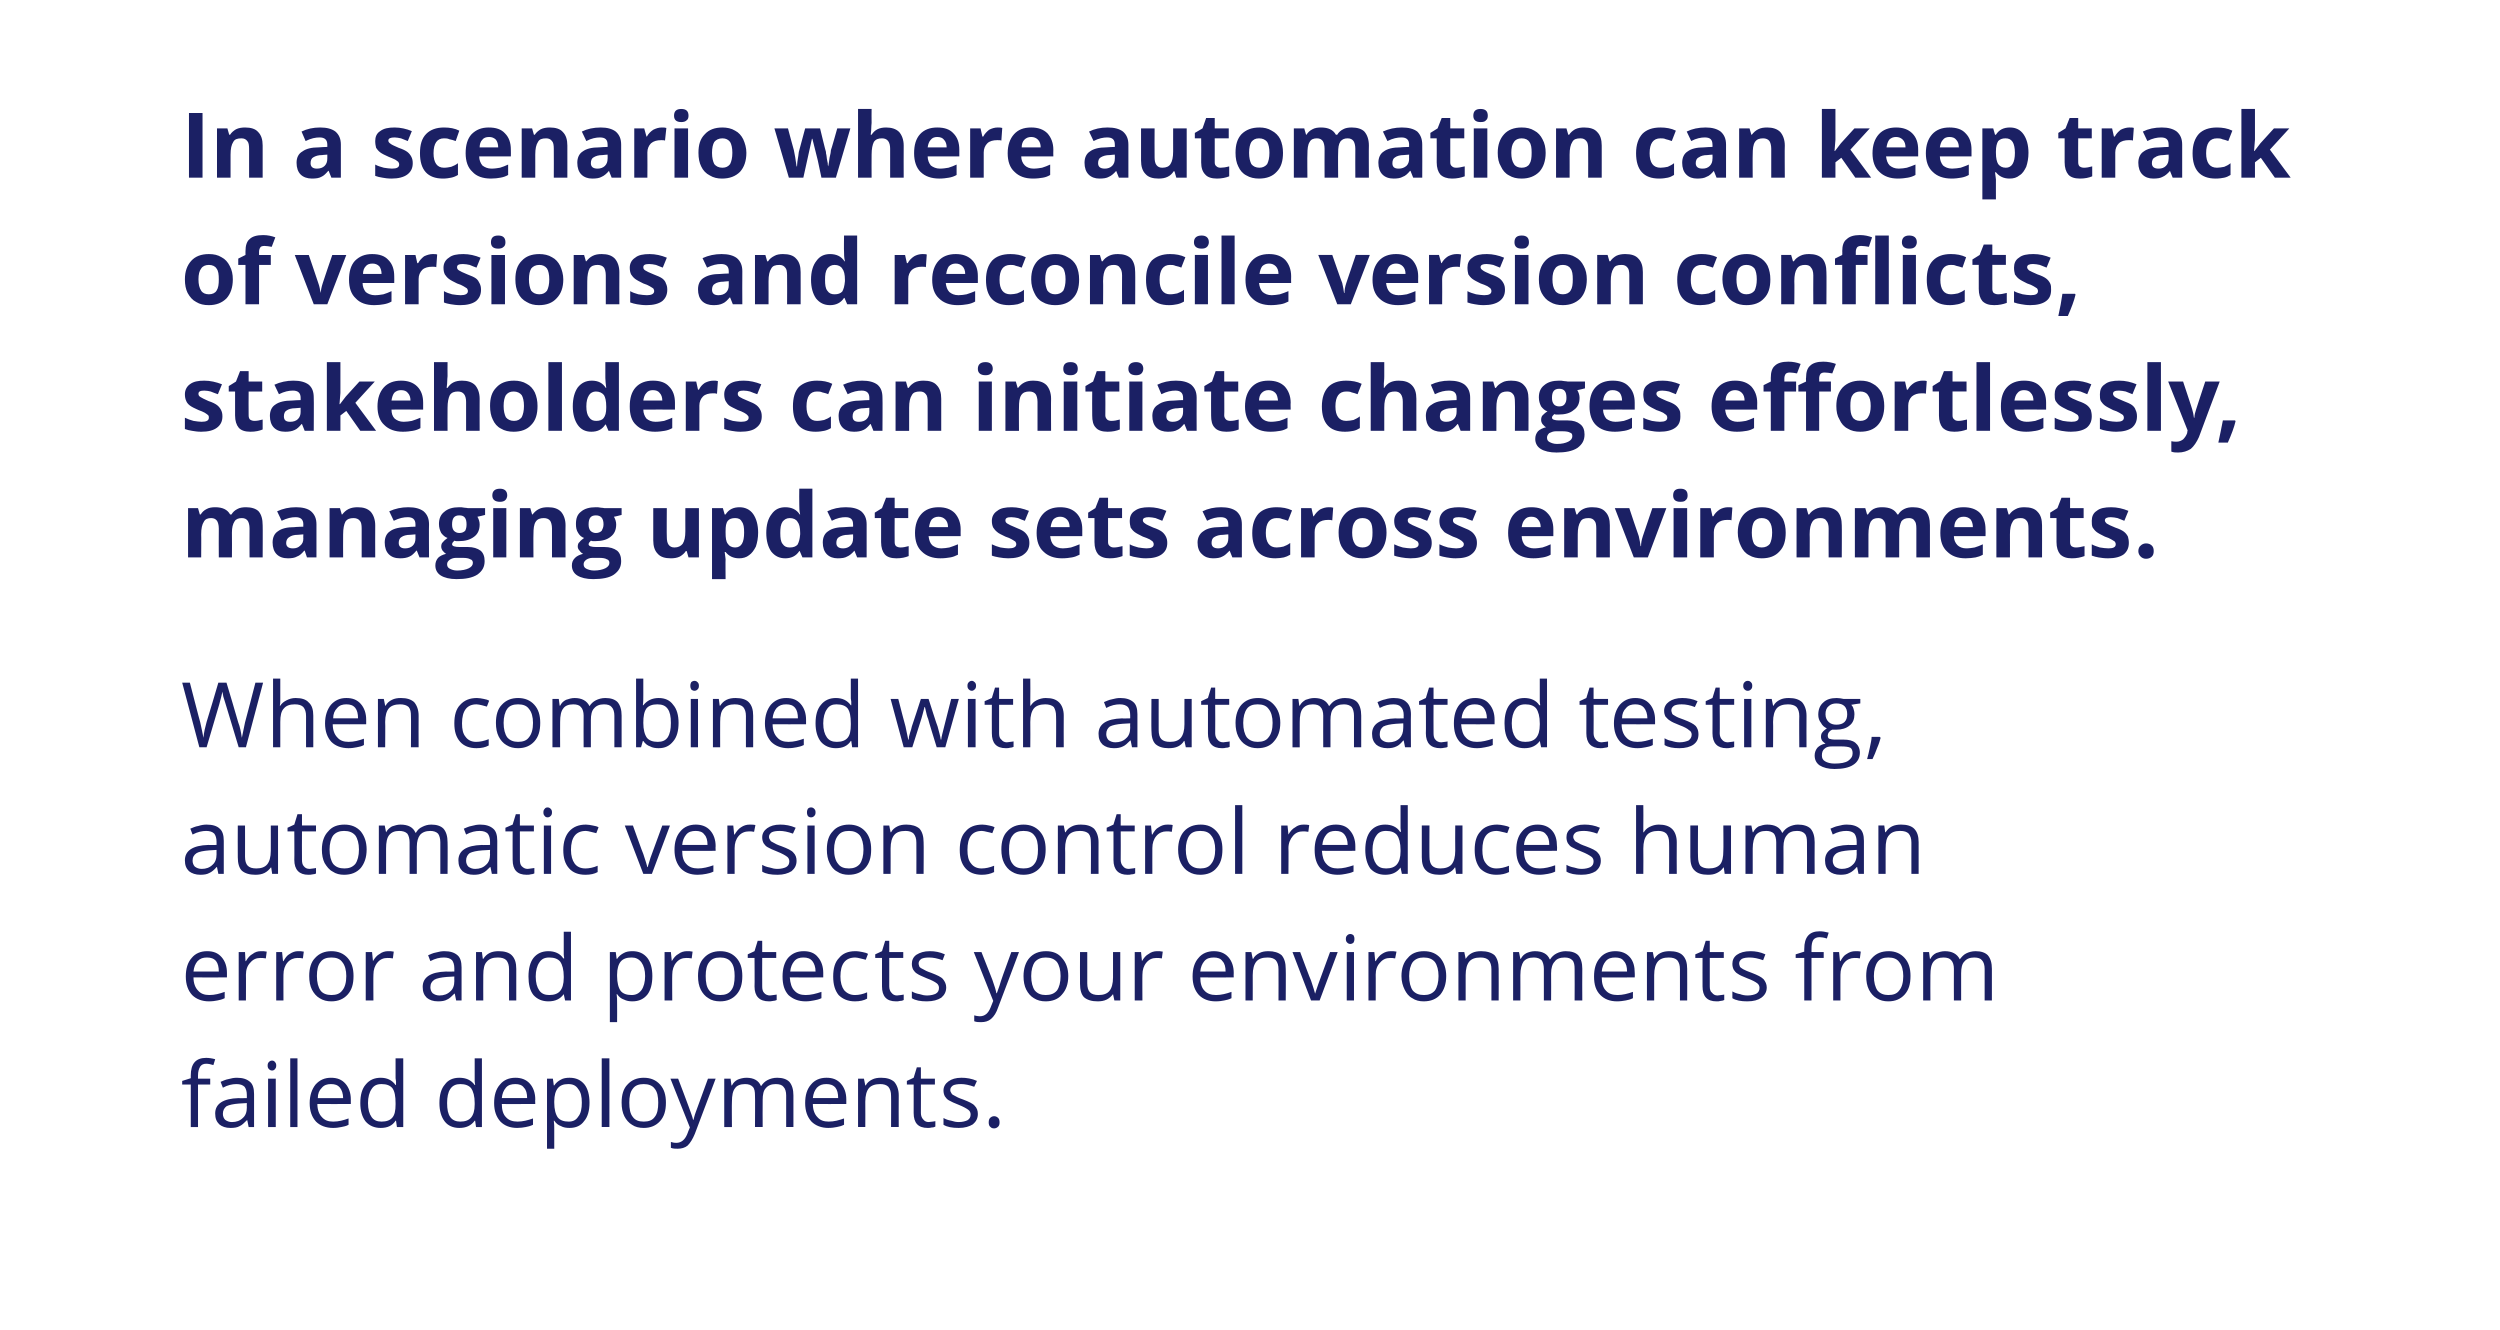
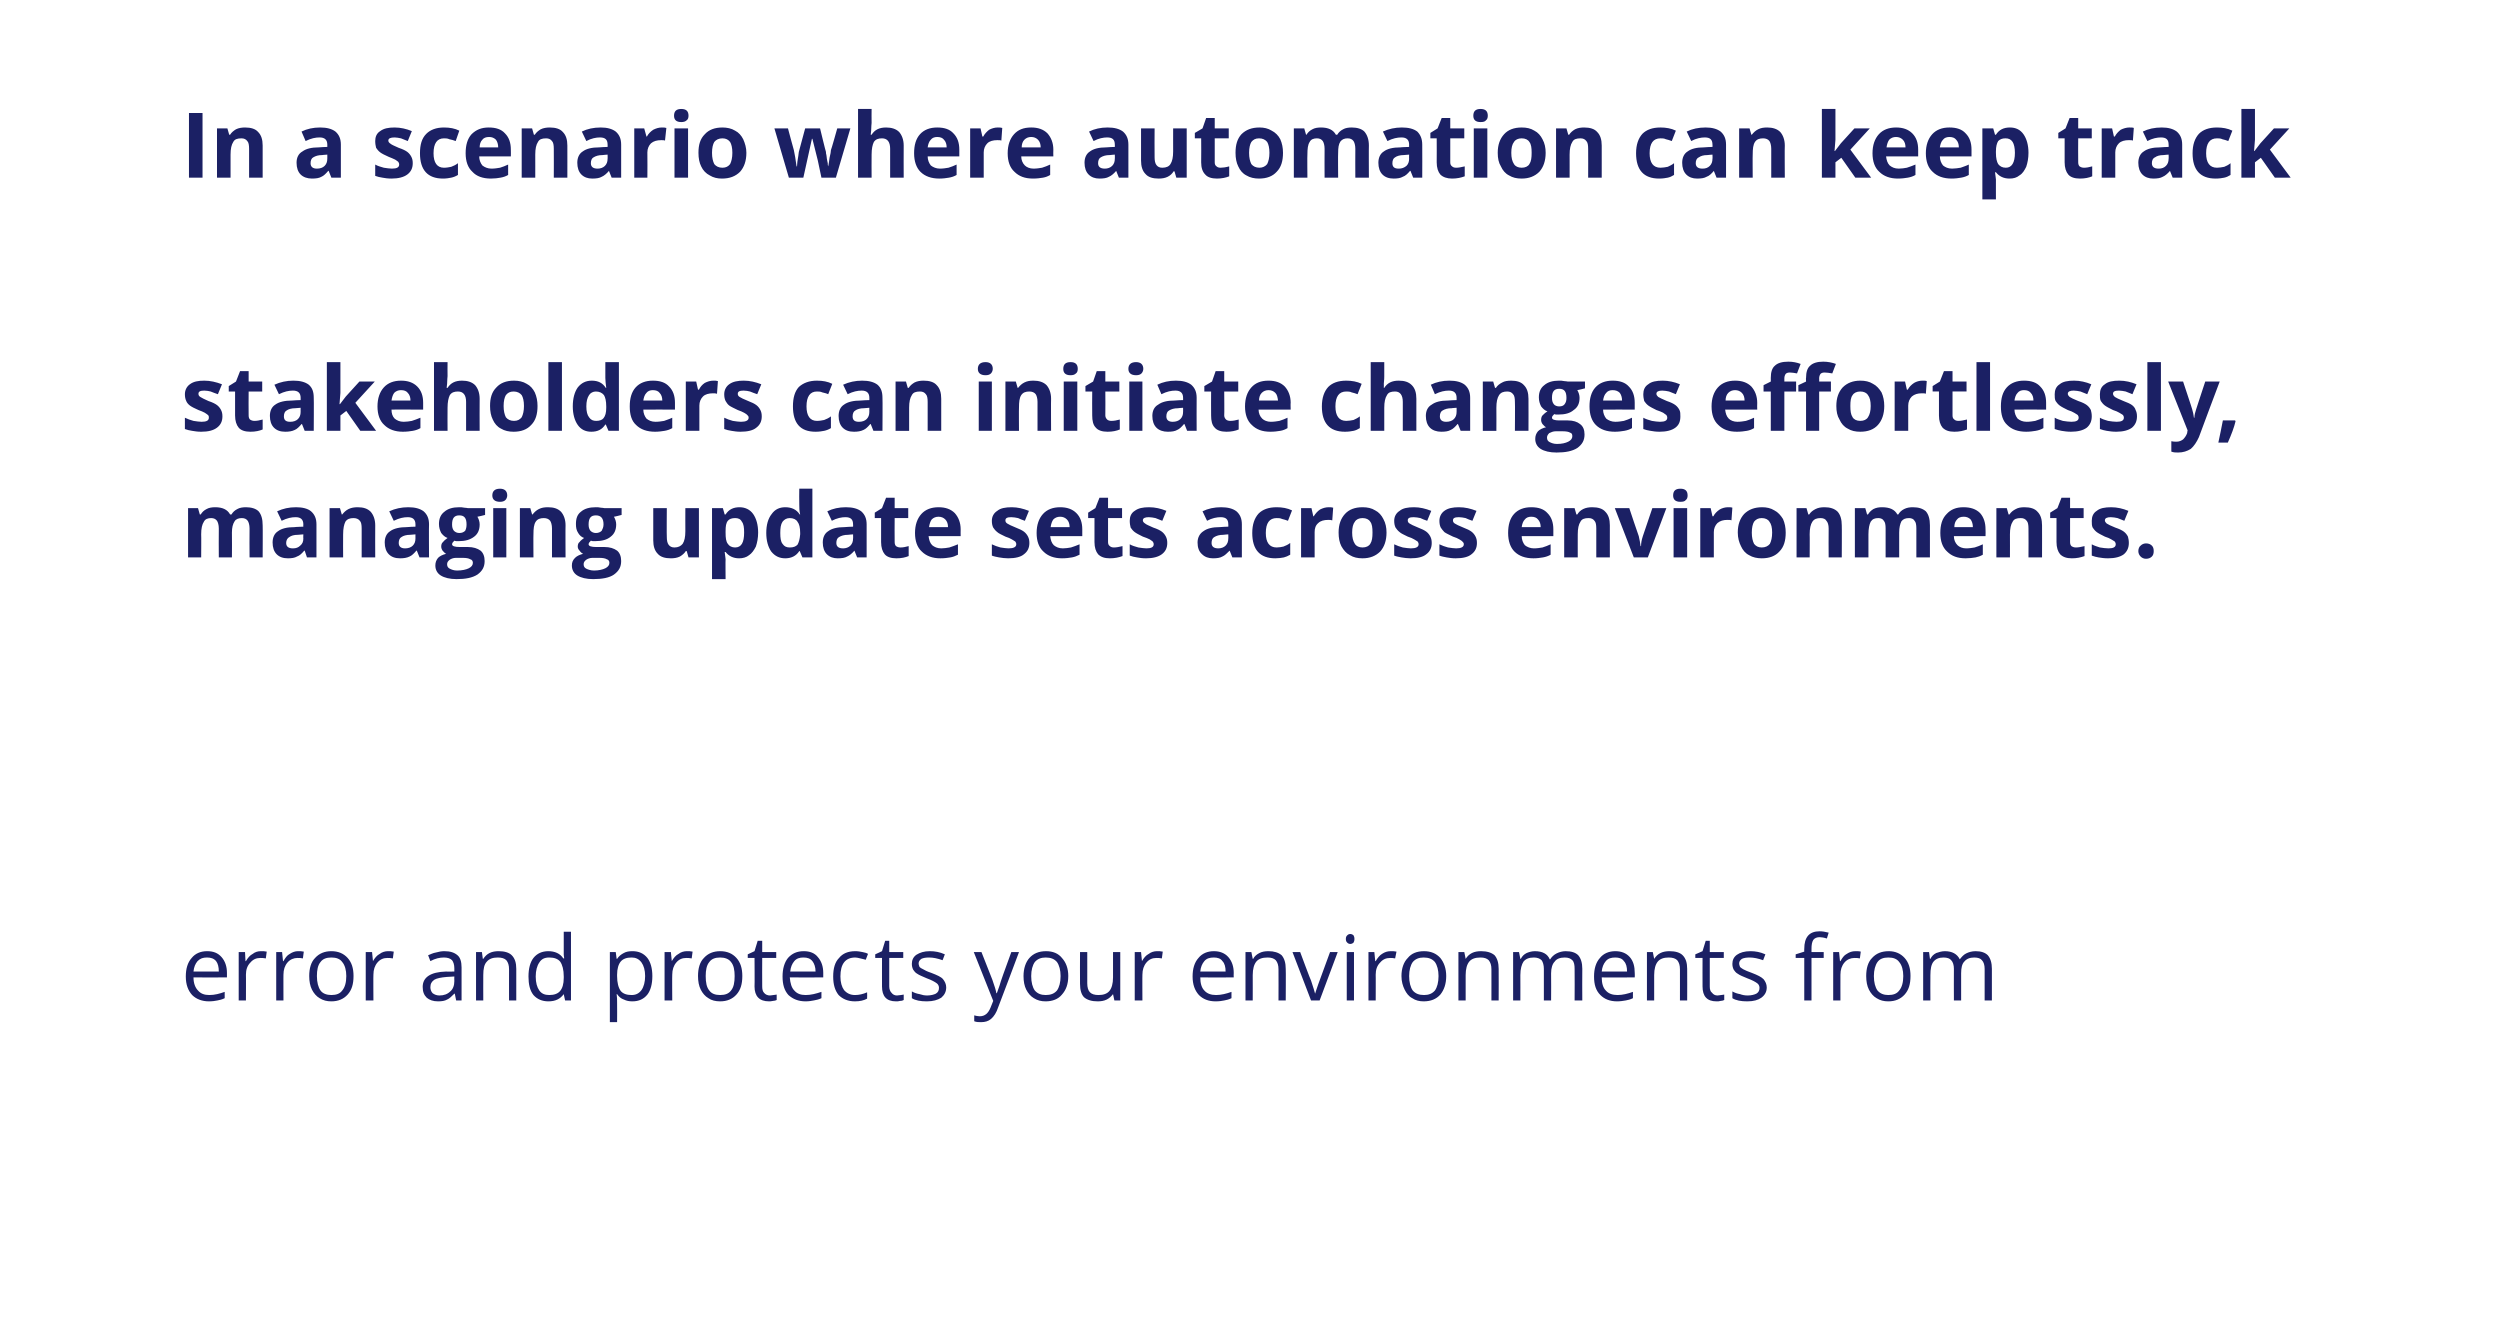
<svg xmlns="http://www.w3.org/2000/svg" version="1.1" width="553px" height="294.1px" viewBox="0 0 553 294.1">
  <desc>In a scenario where automation can keep track of versions and reconcile version conflicts, stakeholders can initiate ...</desc>
  <defs />
  <g id="Polygon160805">
-     <path d="m46.5 239.9l-2.7 0l0 9.4l-1.6 0l0-9.4l-1.9 0l0-.8l1.9-.6c0 0 0-.55 0-.6c0-2.6 1.1-3.9 3.4-3.9c.6 0 1.3.1 2 .3c0 0-.4 1.3-.4 1.3c-.6-.2-1.1-.3-1.6-.3c-.6 0-1 .2-1.3.6c-.3.5-.5 1.1-.5 2c.02.01 0 .7 0 .7l2.7 0l0 1.3zm8.5 9.4l-.3-1.5c0 0-.12-.02-.1 0c-.6.6-1.1 1.1-1.6 1.3c-.5.3-1.2.4-2 .4c-1.1 0-1.9-.3-2.5-.8c-.6-.6-.9-1.3-.9-2.4c0-2.1 1.7-3.3 5.2-3.4c-.02.05 1.8 0 1.8 0c0 0 0-.68 0-.7c0-.8-.2-1.4-.5-1.8c-.4-.4-1-.6-1.8-.6c-.9 0-1.9.2-3 .8c0 0-.5-1.3-.5-1.3c.5-.2 1.1-.5 1.7-.6c.7-.2 1.3-.3 1.9-.3c1.3 0 2.2.3 2.9.9c.6.5.9 1.4.9 2.7c-.02 0 0 7.3 0 7.3l-1.2 0zm-3.7-1.1c1 0 1.8-.3 2.4-.9c.6-.5.9-1.3.9-2.3c-.04.01 0-1 0-1c0 0-1.66.11-1.7.1c-1.3.1-2.2.3-2.8.6c-.5.4-.8.9-.8 1.7c0 .5.2 1 .5 1.3c.4.3.9.5 1.5.5zm9.7 1.1l-1.7 0l0-10.7l1.7 0l0 10.7zm-1.8-13.6c0-.4.1-.6.3-.8c.2-.2.4-.3.7-.3c.2 0 .5.1.6.3c.2.2.3.4.3.8c0 .4-.1.6-.3.8c-.1.2-.4.3-.6.3c-.3 0-.5-.1-.7-.3c-.2-.2-.3-.4-.3-.8zm6.6 13.6l-1.6 0l0-15.2l1.6 0l0 15.2zm7.9.2c-1.6 0-2.9-.5-3.8-1.4c-.9-1-1.4-2.3-1.4-4.1c0-1.7.5-3.1 1.3-4.1c.9-1 2-1.5 3.4-1.5c1.4 0 2.4.4 3.2 1.3c.8.9 1.2 2.1 1.2 3.5c-.01.02 0 1 0 1c0 0-7.38.04-7.4 0c0 1.3.4 2.3 1 2.9c.6.7 1.4 1 2.5 1c1.2 0 2.3-.3 3.4-.7c0 0 0 1.4 0 1.4c-.5.3-1.1.4-1.6.5c-.5.1-1.1.2-1.8.2zm-.5-9.7c-.8 0-1.5.2-2 .8c-.6.6-.9 1.3-.9 2.3c0 0 5.6 0 5.6 0c0-1-.3-1.8-.7-2.3c-.5-.6-1.1-.8-2-.8zm14.4 8.1c0 0-.07-.03-.1 0c-.7 1.1-1.8 1.6-3.3 1.6c-1.4 0-2.5-.5-3.3-1.4c-.8-1-1.2-2.4-1.2-4.1c0-1.8.4-3.2 1.2-4.1c.8-1 1.9-1.5 3.3-1.5c1.4 0 2.5.5 3.3 1.6c.01-.01.1 0 .1 0l0-.8l-.1-.7l0-4.4l1.7 0l0 15.2l-1.4 0l-.2-1.4zm-3.2.2c1.1 0 1.9-.3 2.4-.9c.5-.6.7-1.5.7-2.9c0 0 0-.3 0-.3c0-1.5-.2-2.6-.7-3.3c-.5-.6-1.3-.9-2.4-.9c-1 0-1.7.3-2.2 1.1c-.5.7-.8 1.8-.8 3.1c0 1.4.3 2.4.8 3.1c.5.7 1.2 1 2.2 1zm20.7-.2c0 0-.12-.03-.1 0c-.8 1.1-1.9 1.6-3.4 1.6c-1.4 0-2.5-.5-3.2-1.4c-.8-1-1.2-2.4-1.2-4.1c0-1.8.4-3.2 1.2-4.1c.7-1 1.8-1.5 3.2-1.5c1.5 0 2.6.5 3.4 1.6c-.04-.01.1 0 .1 0l-.1-.8l0-.7l0-4.4l1.6 0l0 15.2l-1.3 0l-.2-1.4zm-3.3.2c1.1 0 1.9-.3 2.4-.9c.5-.6.8-1.5.8-2.9c0 0 0-.3 0-.3c0-1.5-.3-2.6-.8-3.3c-.5-.6-1.3-.9-2.4-.9c-.9 0-1.7.3-2.2 1.1c-.5.7-.7 1.8-.7 3.1c0 1.4.2 2.4.7 3.1c.5.7 1.3 1 2.2 1zm12.6 1.4c-1.6 0-2.8-.5-3.7-1.4c-.9-1-1.4-2.3-1.4-4.1c0-1.7.4-3.1 1.3-4.1c.8-1 2-1.5 3.4-1.5c1.3 0 2.4.4 3.2 1.3c.8.9 1.2 2.1 1.2 3.5c-.05.02 0 1 0 1c0 0-7.42.04-7.4 0c0 1.3.3 2.3.9 2.9c.6.7 1.5 1 2.6 1c1.1 0 2.3-.3 3.4-.7c0 0 0 1.4 0 1.4c-.6.3-1.1.4-1.6.5c-.5.1-1.2.2-1.9.2zm-.4-9.7c-.9 0-1.6.2-2.1.8c-.5.6-.8 1.3-.9 2.3c0 0 5.6 0 5.6 0c0-1-.2-1.8-.7-2.3c-.4-.6-1.1-.8-1.9-.8zm12 9.7c-.7 0-1.4-.1-1.9-.4c-.6-.2-1.1-.6-1.5-1.2c0 0-.1 0-.1 0c.1.7.1 1.2.1 1.8c.01 0 0 4.4 0 4.4l-1.6 0l0-15.5l1.3 0l.2 1.5c0 0 .11-.04.1 0c.4-.6.9-1 1.5-1.3c.5-.3 1.2-.4 1.9-.4c1.4 0 2.5.5 3.3 1.5c.7.9 1.1 2.3 1.1 4c0 1.8-.4 3.2-1.2 4.1c-.7 1-1.8 1.5-3.2 1.5zm-.3-9.7c-1.1 0-1.8.3-2.3.9c-.5.6-.8 1.6-.8 2.9c0 0 0 .3 0 .3c0 1.5.3 2.6.8 3.3c.5.6 1.3.9 2.4.9c.9 0 1.6-.3 2.1-1.1c.6-.7.8-1.8.8-3.1c0-1.3-.2-2.3-.8-3c-.5-.8-1.2-1.1-2.2-1.1zm9.1 9.5l-1.7 0l0-15.2l1.7 0l0 15.2zm12.5-5.4c0 1.8-.4 3.1-1.3 4.1c-.9 1-2.1 1.5-3.6 1.5c-1 0-1.9-.2-2.6-.7c-.7-.4-1.3-1.1-1.7-1.9c-.4-.8-.6-1.8-.6-3c0-1.7.4-3.1 1.3-4c.9-1 2.1-1.5 3.6-1.5c1.5 0 2.7.5 3.6 1.5c.9 1 1.3 2.3 1.3 4zm-8.1 0c0 1.4.2 2.5.8 3.2c.5.7 1.3 1 2.4 1c1.1 0 1.9-.3 2.4-1c.6-.7.8-1.8.8-3.2c0-1.3-.2-2.4-.8-3.1c-.5-.7-1.4-1-2.4-1c-1.1 0-1.9.3-2.4 1c-.6.7-.8 1.8-.8 3.1zm9.1-5.3l1.7 0c0 0 2.33 6.1 2.3 6.1c.5 1.4.9 2.4 1 3c0 0 .1 0 .1 0c.1-.3.2-.9.5-1.7c.3-.8 1.2-3.3 2.7-7.4c-.05 0 1.7 0 1.7 0c0 0-4.61 12.19-4.6 12.2c-.5 1.2-1 2-1.6 2.6c-.6.5-1.4.7-2.2.7c-.5 0-1 0-1.5-.2c0 0 0-1.3 0-1.3c.3.1.7.2 1.2.2c1.1 0 1.9-.7 2.4-1.9c-.03-.02.6-1.5.6-1.5l-4.3-10.8zm25.6 10.7c0 0-.02-6.96 0-7c0-.8-.2-1.5-.6-1.9c-.3-.4-.9-.6-1.7-.6c-1 0-1.7.3-2.2.9c-.5.5-.7 1.4-.7 2.6c-.03.03 0 6 0 6l-1.7 0c0 0 .05-6.96 0-7c0-.8-.1-1.5-.5-1.9c-.4-.4-.9-.6-1.7-.6c-1 0-1.8.3-2.2.9c-.5.6-.7 1.6-.7 3c-.05-.01 0 5.6 0 5.6l-1.7 0l0-10.7l1.4 0l.2 1.5c0 0 .09-.04.1 0c.3-.6.7-1 1.3-1.3c.5-.2 1.2-.4 1.9-.4c1.6 0 2.7.6 3.2 1.8c0 0 .1 0 .1 0c.3-.5.8-1 1.4-1.3c.6-.3 1.3-.5 2.1-.5c1.2 0 2.1.3 2.7.9c.6.7.9 1.7.9 3c0 .02 0 7 0 7l-1.6 0zm9.3.2c-1.5 0-2.8-.5-3.7-1.4c-.9-1-1.4-2.3-1.4-4.1c0-1.7.4-3.1 1.3-4.1c.8-1 2-1.5 3.4-1.5c1.4 0 2.4.4 3.2 1.3c.8.9 1.2 2.1 1.2 3.5c-.02.02 0 1 0 1c0 0-7.4.04-7.4 0c0 1.3.4 2.3 1 2.9c.6.7 1.4 1 2.5 1c1.2 0 2.3-.3 3.4-.7c0 0 0 1.4 0 1.4c-.6.3-1.1.4-1.6.5c-.5.1-1.1.2-1.9.2zm-.4-9.7c-.9 0-1.5.2-2.1.8c-.5.6-.8 1.3-.9 2.3c0 0 5.6 0 5.6 0c0-1-.2-1.8-.6-2.3c-.5-.6-1.2-.8-2-.8zm14.3 9.5c0 0 .04-6.92 0-6.9c0-.9-.2-1.5-.6-2c-.4-.4-1-.6-1.8-.6c-1.1 0-2 .3-2.5.9c-.5.6-.8 1.6-.8 3c.03-.01 0 5.6 0 5.6l-1.6 0l0-10.7l1.3 0l.3 1.5c0 0 .07-.04.1 0c.3-.6.8-1 1.4-1.3c.6-.3 1.2-.4 2-.4c1.3 0 2.2.3 2.9.9c.6.7 1 1.7 1 3c-.04.02 0 7 0 7l-1.7 0zm8.3-1.1c.3 0 .6-.1.9-.1c.2 0 .5-.1.6-.1c0 0 0 1.2 0 1.2c-.2.1-.4.2-.8.2c-.3.1-.6.1-.9.1c-2.1 0-3.1-1.1-3.1-3.3c.01.03 0-6.3 0-6.3l-1.5 0l0-.8l1.5-.7l.7-2.3l.9 0l0 2.5l3.1 0l0 1.3l-3.1 0c0 0 .03 6.26 0 6.3c0 .6.2 1.1.5 1.4c.3.4.7.6 1.2.6zm10.9-1.8c0 1-.4 1.7-1.1 2.3c-.8.5-1.8.8-3.1.8c-1.5 0-2.6-.2-3.4-.7c0 0 0-1.5 0-1.5c.5.3 1.1.5 1.7.6c.6.2 1.1.3 1.7.3c.8 0 1.5-.2 1.9-.4c.5-.3.7-.7.7-1.3c0-.4-.2-.8-.5-1c-.4-.3-1.1-.7-2.1-1.1c-1-.4-1.7-.7-2.2-1c-.4-.2-.7-.6-.9-.9c-.2-.4-.3-.8-.3-1.3c0-.8.4-1.5 1.1-2c.7-.5 1.6-.8 2.9-.8c1.1 0 2.3.2 3.4.7c0 0-.6 1.3-.6 1.3c-1.1-.4-2.1-.6-2.9-.6c-.8 0-1.4.1-1.8.3c-.4.3-.6.6-.6 1c0 .3.1.5.3.8c.1.2.3.3.7.5c.3.2.9.5 1.8.8c1.3.5 2.2.9 2.6 1.4c.5.5.7 1.1.7 1.8zm2.4 1.9c0-.5.1-.8.3-1c.2-.2.5-.4.9-.4c.4 0 .7.2.9.4c.2.2.3.5.3 1c0 .4-.1.7-.3.9c-.3.3-.6.4-.9.4c-.4 0-.6-.1-.8-.3c-.3-.2-.4-.6-.4-1z" stroke="none" fill="#1b2064" />
-   </g>
+     </g>
  <g id="Polygon160804">
    <path d="m46.2 221.5c-1.5 0-2.8-.5-3.7-1.4c-.9-1-1.4-2.3-1.4-4.1c0-1.7.4-3.1 1.3-4.1c.8-1 2-1.5 3.4-1.5c1.4 0 2.4.4 3.2 1.3c.8.9 1.2 2.1 1.2 3.5c-.02.02 0 1 0 1c0 0-7.4.04-7.4 0c0 1.3.4 2.3 1 2.9c.6.7 1.4 1 2.5 1c1.2 0 2.3-.3 3.4-.7c0 0 0 1.4 0 1.4c-.6.3-1.1.4-1.6.5c-.5.1-1.1.2-1.9.2zm-.4-9.7c-.9 0-1.5.2-2.1.8c-.5.6-.8 1.3-.9 2.3c0 0 5.6 0 5.6 0c0-1-.2-1.8-.6-2.3c-.5-.6-1.2-.8-2-.8zm11.9-1.4c.5 0 .9 0 1.3.1c0 0-.2 1.5-.2 1.5c-.5-.1-.9-.1-1.2-.1c-.9 0-1.6.3-2.2 1c-.7.7-1 1.6-1 2.7c.03-.04 0 5.7 0 5.7l-1.6 0l0-10.7l1.4 0l.1 2c0 0 .12-.02.1 0c.4-.7.9-1.3 1.5-1.6c.5-.4 1.1-.6 1.8-.6zm8.2 0c.5 0 .9 0 1.3.1c0 0-.2 1.5-.2 1.5c-.4-.1-.8-.1-1.2-.1c-.8 0-1.6.3-2.2 1c-.6.7-.9 1.6-.9 2.7c-.02-.04 0 5.7 0 5.7l-1.6 0l0-10.7l1.3 0l.2 2c0 0 .06-.02.1 0c.4-.7.8-1.3 1.4-1.6c.6-.4 1.2-.6 1.8-.6zm12.3 5.5c0 1.8-.4 3.1-1.3 4.1c-.9 1-2.1 1.5-3.6 1.5c-1 0-1.8-.2-2.6-.7c-.7-.4-1.3-1.1-1.7-1.9c-.4-.8-.6-1.8-.6-3c0-1.7.4-3.1 1.3-4c.9-1 2.1-1.5 3.6-1.5c1.5 0 2.7.5 3.6 1.5c.9 1 1.3 2.3 1.3 4zm-8.1 0c0 1.4.3 2.5.8 3.2c.5.7 1.4 1 2.4 1c1.1 0 1.9-.3 2.4-1c.6-.7.9-1.8.9-3.2c0-1.3-.3-2.4-.9-3.1c-.5-.7-1.3-1-2.4-1c-1.1 0-1.9.3-2.4 1c-.6.7-.8 1.8-.8 3.1zm15.7-5.5c.5 0 .9 0 1.3.1c0 0-.2 1.5-.2 1.5c-.5-.1-.9-.1-1.2-.1c-.9 0-1.6.3-2.2 1c-.6.7-.9 1.6-.9 2.7c-.04-.04 0 5.7 0 5.7l-1.7 0l0-10.7l1.4 0l.2 2c0 0 .04-.02 0 0c.4-.7.9-1.3 1.5-1.6c.5-.4 1.2-.6 1.8-.6zm15.1 10.9l-.3-1.5c0 0-.12-.02-.1 0c-.6.6-1.1 1.1-1.6 1.3c-.5.3-1.2.4-2 .4c-1.1 0-1.9-.3-2.5-.8c-.6-.6-.9-1.3-.9-2.4c0-2.1 1.7-3.3 5.2-3.4c-.02.05 1.8 0 1.8 0c0 0 0-.68 0-.7c0-.8-.2-1.4-.5-1.8c-.4-.4-1-.6-1.8-.6c-.9 0-1.9.2-3 .8c0 0-.5-1.3-.5-1.3c.5-.2 1.1-.5 1.7-.6c.7-.2 1.3-.3 1.9-.3c1.3 0 2.2.3 2.9.9c.6.5.9 1.4.9 2.7c-.02 0 0 7.3 0 7.3l-1.2 0zm-3.7-1.1c1 0 1.8-.3 2.4-.9c.6-.5.9-1.3.9-2.3c-.04.01 0-1 0-1c0 0-1.66.11-1.7.1c-1.2.1-2.2.3-2.7.6c-.6.4-.9.9-.9 1.7c0 .5.2 1 .5 1.3c.4.3.9.5 1.5.5zm15.4 1.1c0 0-.01-6.92 0-6.9c0-.9-.2-1.5-.6-2c-.4-.4-1-.6-1.9-.6c-1.1 0-1.9.3-2.4.9c-.6.6-.8 1.6-.8 3c-.02-.01 0 5.6 0 5.6l-1.6 0l0-10.7l1.3 0l.2 1.5c0 0 .12-.04.1 0c.4-.6.8-1 1.4-1.3c.6-.3 1.3-.4 2-.4c1.3 0 2.3.3 2.9.9c.7.7 1 1.7 1 3c.01.02 0 7 0 7l-1.6 0zm12.1-1.4c0 0-.05-.03 0 0c-.8 1.1-1.9 1.6-3.4 1.6c-1.4 0-2.5-.5-3.3-1.4c-.8-1-1.1-2.4-1.1-4.1c0-1.8.4-3.2 1.1-4.1c.8-1 1.9-1.5 3.3-1.5c1.4 0 2.6.5 3.3 1.6c.03-.01.2 0 .2 0l-.1-.8l0-.7l0-4.4l1.6 0l0 15.2l-1.3 0l-.3-1.4zm-3.2.2c1.1 0 1.9-.3 2.4-.9c.5-.6.8-1.5.8-2.9c0 0 0-.3 0-.3c0-1.5-.3-2.6-.8-3.3c-.5-.6-1.3-.9-2.4-.9c-1 0-1.7.3-2.2 1.1c-.5.7-.8 1.8-.8 3.1c0 1.4.3 2.4.8 3.1c.5.7 1.2 1 2.2 1zm18.4 1.4c-.7 0-1.3-.1-1.9-.4c-.6-.2-1.1-.6-1.5-1.2c0 0-.1 0-.1 0c.1.7.1 1.2.1 1.8c.03 0 0 4.4 0 4.4l-1.6 0l0-15.5l1.3 0l.2 1.5c0 0 .13-.04.1 0c.4-.6.9-1 1.5-1.3c.5-.3 1.2-.4 1.9-.4c1.4 0 2.5.5 3.3 1.5c.7.9 1.1 2.3 1.1 4c0 1.8-.4 3.2-1.1 4.1c-.8 1-1.9 1.5-3.3 1.5zm-.2-9.7c-1.1 0-1.9.3-2.4.9c-.5.6-.8 1.6-.8 2.9c0 0 0 .3 0 .3c0 1.5.3 2.6.8 3.3c.5.6 1.3.9 2.4.9c.9 0 1.6-.3 2.2-1.1c.5-.7.8-1.8.8-3.1c0-1.3-.3-2.3-.8-3c-.6-.8-1.3-1.1-2.2-1.1zm12.2-1.4c.5 0 .9 0 1.3.1c0 0-.2 1.5-.2 1.5c-.5-.1-.9-.1-1.2-.1c-.9 0-1.6.3-2.2 1c-.6.7-.9 1.6-.9 2.7c-.04-.04 0 5.7 0 5.7l-1.7 0l0-10.7l1.4 0l.2 2c0 0 .04-.02 0 0c.4-.7.9-1.3 1.5-1.6c.5-.4 1.2-.6 1.8-.6zm12.3 5.5c0 1.8-.4 3.1-1.3 4.1c-.9 1-2.1 1.5-3.6 1.5c-1 0-1.9-.2-2.6-.7c-.7-.4-1.3-1.1-1.7-1.9c-.4-.8-.6-1.8-.6-3c0-1.7.4-3.1 1.3-4c.9-1 2.1-1.5 3.6-1.5c1.5 0 2.7.5 3.6 1.5c.9 1 1.3 2.3 1.3 4zm-8.1 0c0 1.4.2 2.5.8 3.2c.5.7 1.3 1 2.4 1c1.1 0 1.9-.3 2.4-1c.6-.7.8-1.8.8-3.2c0-1.3-.2-2.4-.8-3.1c-.5-.7-1.4-1-2.4-1c-1.1 0-1.9.3-2.4 1c-.6.7-.8 1.8-.8 3.1zm14.2 4.3c.3 0 .6-.1.8-.1c.3 0 .5-.1.7-.1c0 0 0 1.2 0 1.2c-.2.1-.5.2-.8.2c-.4.1-.7.1-.9.1c-2.1 0-3.2-1.1-3.2-3.3c.05.03 0-6.3 0-6.3l-1.5 0l0-.8l1.5-.7l.7-2.3l1 0l0 2.5l3.1 0l0 1.3l-3.1 0c0 0-.03 6.26 0 6.3c0 .6.1 1.1.4 1.4c.3.4.8.6 1.3.6zm7.9 1.3c-1.6 0-2.8-.5-3.8-1.4c-.9-1-1.3-2.3-1.3-4.1c0-1.7.4-3.1 1.2-4.1c.9-1 2-1.5 3.5-1.5c1.3 0 2.4.4 3.1 1.3c.8.9 1.2 2.1 1.2 3.5c.02.02 0 1 0 1c0 0-7.36.04-7.4 0c.1 1.3.4 2.3 1 2.9c.6.7 1.4 1 2.5 1c1.2 0 2.3-.3 3.5-.7c0 0 0 1.4 0 1.4c-.6.3-1.2.4-1.7.5c-.5.1-1.1.2-1.8.2zm-.5-9.7c-.8 0-1.5.2-2 .8c-.5.6-.8 1.3-.9 2.3c0 0 5.6 0 5.6 0c0-1-.3-1.8-.7-2.3c-.5-.6-1.1-.8-2-.8zm14.1 9.1c-.7.4-1.6.6-2.7.6c-1.5 0-2.7-.5-3.6-1.4c-.8-1-1.2-2.3-1.2-4.1c0-1.8.4-3.2 1.3-4.1c.8-1 2-1.5 3.6-1.5c.6 0 1.1.1 1.6.2c.5.1.9.2 1.2.4c0 0-.5 1.3-.5 1.3c-.4-.1-.7-.2-1.2-.3c-.4-.1-.8-.2-1.1-.2c-2.2 0-3.3 1.4-3.3 4.2c0 1.3.3 2.3.8 3c.6.7 1.4 1.1 2.4 1.1c.9 0 1.8-.2 2.7-.6c.04.01 0 1.4 0 1.4c0 0 .04.04 0 0zm6.6-.7c.3 0 .6-.1.9-.1c.2 0 .4-.1.6-.1c0 0 0 1.2 0 1.2c-.2.1-.4.2-.8.2c-.3.1-.6.1-.9.1c-2.1 0-3.1-1.1-3.1-3.3c-.01.03 0-6.3 0-6.3l-1.5 0l0-.8l1.5-.7l.7-2.3l.9 0l0 2.5l3.1 0l0 1.3l-3.1 0c0 0 .01 6.26 0 6.3c0 .6.2 1.1.5 1.4c.3.4.7.6 1.2.6zm10.9-1.8c0 1-.4 1.7-1.1 2.3c-.8.5-1.8.8-3.2.8c-1.4 0-2.5-.2-3.3-.7c0 0 0-1.5 0-1.5c.5.3 1.1.5 1.7.6c.6.2 1.1.3 1.7.3c.8 0 1.5-.2 1.9-.4c.5-.3.7-.7.7-1.3c0-.4-.2-.8-.5-1c-.4-.3-1.1-.7-2.2-1.1c-.9-.4-1.7-.7-2.1-1c-.4-.2-.7-.6-.9-.9c-.2-.4-.3-.8-.3-1.3c0-.8.3-1.5 1-2c.8-.5 1.7-.8 3-.8c1.1 0 2.2.2 3.3.7c0 0-.5 1.3-.5 1.3c-1.1-.4-2.1-.6-3-.6c-.7 0-1.3.1-1.7.3c-.4.3-.6.6-.6 1c0 .3.1.5.2.8c.2.2.4.3.8.5c.3.2.9.5 1.8.8c1.3.5 2.2.9 2.6 1.4c.4.5.7 1.1.7 1.8zm6.1-7.8l1.7 0c0 0 2.38 6.1 2.4 6.1c.5 1.4.8 2.4.9 3c0 0 .1 0 .1 0c.1-.3.3-.9.6-1.7c.2-.8 1.1-3.3 2.6-7.4c0 0 1.7 0 1.7 0c0 0-4.56 12.19-4.6 12.2c-.4 1.2-.9 2-1.6 2.6c-.6.5-1.3.7-2.2.7c-.5 0-1 0-1.5-.2c0 0 0-1.3 0-1.3c.4.1.8.2 1.2.2c1.2 0 1.9-.7 2.4-1.9c.02-.02.6-1.5.6-1.5l-4.3-10.8zm20.9 5.3c0 1.8-.5 3.1-1.4 4.1c-.8 1-2.1 1.5-3.6 1.5c-1 0-1.8-.2-2.6-.7c-.7-.4-1.3-1.1-1.7-1.9c-.4-.8-.6-1.8-.6-3c0-1.7.5-3.1 1.3-4c.9-1 2.1-1.5 3.7-1.5c1.5 0 2.7.5 3.5 1.5c.9 1 1.4 2.3 1.4 4zm-8.2 0c0 1.4.3 2.5.8 3.2c.6.7 1.4 1 2.4 1c1.1 0 1.9-.3 2.5-1c.5-.7.8-1.8.8-3.2c0-1.3-.3-2.4-.8-3.1c-.6-.7-1.4-1-2.5-1c-1 0-1.8.3-2.4 1c-.5.7-.8 1.8-.8 3.1zm12.4-5.3c0 0 .01 6.94 0 6.9c0 .9.2 1.6.6 2c.4.4 1 .6 1.9.6c1.1 0 1.9-.3 2.4-.9c.5-.6.8-1.6.8-3c0 .02 0-5.6 0-5.6l1.6 0l0 10.7l-1.3 0l-.3-1.4c0 0-.04-.03 0 0c-.4.5-.8.9-1.4 1.2c-.6.3-1.3.4-2 .4c-1.3 0-2.3-.3-3-.9c-.6-.6-.9-1.6-.9-3c-.03 0 0-7 0-7l1.6 0zm15.4-.2c.5 0 .9 0 1.3.1c0 0-.2 1.5-.2 1.5c-.5-.1-.8-.1-1.2-.1c-.9 0-1.6.3-2.2 1c-.6.7-.9 1.6-.9 2.7c-.03-.04 0 5.7 0 5.7l-1.7 0l0-10.7l1.4 0l.2 2c0 0 .05-.02 0 0c.4-.7.9-1.3 1.5-1.6c.5-.4 1.2-.6 1.8-.6zm13 11.1c-1.6 0-2.8-.5-3.7-1.4c-.9-1-1.4-2.3-1.4-4.1c0-1.7.4-3.1 1.3-4.1c.8-1 2-1.5 3.4-1.5c1.3 0 2.4.4 3.2 1.3c.8.9 1.2 2.1 1.2 3.5c-.04.02 0 1 0 1c0 0-7.41.04-7.4 0c0 1.3.3 2.3.9 2.9c.6.7 1.5 1 2.6 1c1.1 0 2.3-.3 3.4-.7c0 0 0 1.4 0 1.4c-.6.3-1.1.4-1.6.5c-.5.1-1.1.2-1.9.2zm-.4-9.7c-.9 0-1.6.2-2.1.8c-.5.6-.8 1.3-.9 2.3c0 0 5.6 0 5.6 0c0-1-.2-1.8-.7-2.3c-.4-.6-1.1-.8-1.9-.8zm14.3 9.5c0 0 .03-6.92 0-6.9c0-.9-.2-1.5-.6-2c-.4-.4-1-.6-1.8-.6c-1.2 0-2 .3-2.5.9c-.5.6-.8 1.6-.8 3c.02-.01 0 5.6 0 5.6l-1.6 0l0-10.7l1.3 0l.3 1.5c0 0 .06-.04.1 0c.3-.6.8-1 1.4-1.3c.6-.3 1.2-.4 2-.4c1.2 0 2.2.3 2.9.9c.6.7.9 1.7.9 3c.05.02 0 7 0 7l-1.6 0zm7.2 0l-4.1-10.7l1.7 0c0 0 2.35 6.35 2.4 6.3c.5 1.5.8 2.5.9 2.9c0 0 0 0 0 0c.1-.3.3-1 .7-2.1c.4-1.1 1.3-3.5 2.6-7.1c-.01 0 1.7 0 1.7 0l-4 10.7l-1.9 0zm9.5 0l-1.6 0l0-10.7l1.6 0l0 10.7zm-1.8-13.6c0-.4.1-.6.3-.8c.2-.2.4-.3.7-.3c.2 0 .5.1.7.3c.1.2.2.4.2.8c0 .4-.1.6-.2.8c-.2.2-.5.3-.7.3c-.3 0-.5-.1-.7-.3c-.2-.2-.3-.4-.3-.8zm9.9 2.7c.5 0 .9 0 1.3.1c0 0-.3 1.5-.3 1.5c-.4-.1-.8-.1-1.1-.1c-.9 0-1.6.3-2.2 1c-.7.7-1 1.6-1 2.7c.03-.04 0 5.7 0 5.7l-1.6 0l0-10.7l1.3 0l.2 2c0 0 .11-.02.1 0c.4-.7.9-1.3 1.4-1.6c.6-.4 1.2-.6 1.9-.6zm12.3 5.5c0 1.8-.5 3.1-1.3 4.1c-.9 1-2.1 1.5-3.7 1.5c-.9 0-1.8-.2-2.5-.7c-.8-.4-1.3-1.1-1.7-1.9c-.4-.8-.7-1.8-.7-3c0-1.7.5-3.1 1.4-4c.8-1 2-1.5 3.6-1.5c1.5 0 2.7.5 3.6 1.5c.8 1 1.3 2.3 1.3 4zm-8.2 0c0 1.4.3 2.5.8 3.2c.6.7 1.4 1 2.5 1c1 0 1.8-.3 2.4-1c.5-.7.8-1.8.8-3.2c0-1.3-.3-2.4-.8-3.1c-.6-.7-1.4-1-2.5-1c-1 0-1.8.3-2.4 1c-.5.7-.8 1.8-.8 3.1zm18.2 5.4c0 0 .01-6.92 0-6.9c0-.9-.2-1.5-.6-2c-.4-.4-1-.6-1.8-.6c-1.2 0-2 .3-2.5.9c-.5.6-.8 1.6-.8 3c.01-.01 0 5.6 0 5.6l-1.6 0l0-10.7l1.3 0l.3 1.5c0 0 .05-.04 0 0c.4-.6.8-1 1.4-1.3c.6-.3 1.3-.4 2-.4c1.3 0 2.3.3 3 .9c.6.7.9 1.7.9 3c.03.02 0 7 0 7l-1.6 0zm18.4 0c0 0 .04-6.96 0-7c0-.8-.1-1.5-.5-1.9c-.4-.4-.9-.6-1.7-.6c-1 0-1.8.3-2.2.9c-.5.5-.8 1.4-.8 2.6c.04.03 0 6 0 6l-1.6 0c0 0 .02-6.96 0-7c0-.8-.2-1.5-.5-1.9c-.4-.4-1-.6-1.7-.6c-1.1 0-1.8.3-2.3.9c-.4.6-.7 1.6-.7 3c.02-.01 0 5.6 0 5.6l-1.6 0l0-10.7l1.3 0l.3 1.5c0 0 .06-.04.1 0c.3-.6.7-1 1.3-1.3c.5-.2 1.1-.4 1.8-.4c1.7 0 2.8.6 3.3 1.8c0 0 .1 0 .1 0c.3-.5.8-1 1.4-1.3c.6-.3 1.3-.5 2-.5c1.3 0 2.2.3 2.8.9c.6.7.9 1.7.9 3c-.04.02 0 7 0 7l-1.7 0zm9.4.2c-1.6 0-2.8-.5-3.7-1.4c-1-1-1.4-2.3-1.4-4.1c0-1.7.4-3.1 1.3-4.1c.8-1 2-1.5 3.4-1.5c1.3 0 2.4.4 3.2 1.3c.8.9 1.1 2.1 1.1 3.5c.04.02 0 1 0 1c0 0-7.33.04-7.3 0c0 1.3.3 2.3.9 2.9c.6.7 1.5 1 2.6 1c1.1 0 2.3-.3 3.4-.7c0 0 0 1.4 0 1.4c-.6.3-1.1.4-1.6.5c-.6.1-1.2.2-1.9.2zm-.4-9.7c-.9 0-1.6.2-2.1.8c-.5.6-.8 1.3-.9 2.3c0 0 5.6 0 5.6 0c0-1-.2-1.8-.7-2.3c-.4-.6-1.1-.8-1.9-.8zm14.3 9.5c0 0 .01-6.92 0-6.9c0-.9-.2-1.5-.6-2c-.4-.4-1-.6-1.9-.6c-1.1 0-1.9.3-2.4.9c-.5.6-.8 1.6-.8 3c0-.01 0 5.6 0 5.6l-1.6 0l0-10.7l1.3 0l.3 1.5c0 0 .04-.04 0 0c.4-.6.8-1 1.4-1.3c.6-.3 1.3-.4 2-.4c1.3 0 2.3.3 2.9.9c.7.7 1 1.7 1 3c.03.02 0 7 0 7l-1.6 0zm8.3-1.1c.3 0 .6-.1.8-.1c.3 0 .5-.1.7-.1c0 0 0 1.2 0 1.2c-.2.1-.5.2-.8.2c-.3.1-.6.1-.9.1c-2.1 0-3.1-1.1-3.1-3.3c-.02.03 0-6.3 0-6.3l-1.6 0l0-.8l1.6-.7l.7-2.3l.9 0l0 2.5l3.1 0l0 1.3l-3.1 0c0 0 0 6.26 0 6.3c0 .6.1 1.1.5 1.4c.3.4.7.6 1.2.6zm10.9-1.8c0 1-.4 1.7-1.2 2.3c-.7.5-1.7.8-3.1.8c-1.4 0-2.5-.2-3.3-.7c0 0 0-1.5 0-1.5c.5.3 1.1.5 1.7.6c.5.2 1.1.3 1.7.3c.8 0 1.5-.2 1.9-.4c.5-.3.7-.7.7-1.3c0-.4-.2-.8-.5-1c-.4-.3-1.1-.7-2.2-1.1c-1-.4-1.7-.7-2.1-1c-.4-.2-.7-.6-.9-.9c-.2-.4-.3-.8-.3-1.3c0-.8.3-1.5 1-2c.7-.5 1.7-.8 3-.8c1.1 0 2.2.2 3.3.7c0 0-.5 1.3-.5 1.3c-1.1-.4-2.1-.6-3-.6c-.7 0-1.3.1-1.7.3c-.4.3-.6.6-.6 1c0 .3.1.5.2.8c.2.2.4.3.7.5c.4.2 1 .5 1.9.8c1.3.5 2.1.9 2.6 1.4c.4.5.7 1.1.7 1.8zm12.6-6.5l-2.7 0l0 9.4l-1.6 0l0-9.4l-1.9 0l0-.8l1.9-.6c0 0-.03-.55 0-.6c0-2.6 1.1-3.9 3.4-3.9c.6 0 1.2.1 2 .3c0 0-.4 1.3-.4 1.3c-.6-.2-1.2-.3-1.6-.3c-.6 0-1.1.2-1.4.6c-.3.5-.4 1.1-.4 2c-.01.01 0 .7 0 .7l2.7 0l0 1.3zm7-1.5c.4 0 .9 0 1.2.1c0 0-.2 1.5-.2 1.5c-.4-.1-.8-.1-1.2-.1c-.8 0-1.6.3-2.2 1c-.6.7-.9 1.6-.9 2.7c-.01-.04 0 5.7 0 5.7l-1.6 0l0-10.7l1.3 0l.2 2c0 0 .07-.02.1 0c.4-.7.8-1.3 1.4-1.6c.6-.4 1.2-.6 1.9-.6zm12.2 5.5c0 1.8-.4 3.1-1.3 4.1c-.9 1-2.1 1.5-3.6 1.5c-1 0-1.8-.2-2.6-.7c-.7-.4-1.3-1.1-1.7-1.9c-.4-.8-.6-1.8-.6-3c0-1.7.4-3.1 1.3-4c.9-1 2.1-1.5 3.7-1.5c1.4 0 2.6.5 3.5 1.5c.9 1 1.3 2.3 1.3 4zm-8.1 0c0 1.4.3 2.5.8 3.2c.6.7 1.4 1 2.4 1c1.1 0 1.9-.3 2.4-1c.6-.7.9-1.8.9-3.2c0-1.3-.3-2.4-.9-3.1c-.5-.7-1.3-1-2.4-1c-1.1 0-1.9.3-2.4 1c-.5.7-.8 1.8-.8 3.1zm24.5 5.4c0 0-.01-6.96 0-7c0-.8-.2-1.5-.6-1.9c-.3-.4-.9-.6-1.7-.6c-1 0-1.7.3-2.2.9c-.5.5-.7 1.4-.7 2.6c-.01.03 0 6 0 6l-1.6 0c0 0-.03-6.96 0-7c0-.8-.2-1.5-.6-1.9c-.3-.4-.9-.6-1.7-.6c-1 0-1.7.3-2.2.9c-.5.6-.7 1.6-.7 3c-.03-.01 0 5.6 0 5.6l-1.6 0l0-10.7l1.3 0l.2 1.5c0 0 .11-.04.1 0c.3-.6.7-1 1.3-1.3c.6-.2 1.2-.4 1.9-.4c1.6 0 2.7.6 3.3 1.8c0 0 0 0 0 0c.4-.5.8-1 1.4-1.3c.6-.3 1.3-.5 2.1-.5c1.2 0 2.1.3 2.7.9c.6.7.9 1.7.9 3c.01.02 0 7 0 7l-1.6 0z" stroke="none" fill="#1b2064" />
  </g>
  <g id="Polygon160803">
-     <path d="m48.3 193.3l-.3-1.5c0 0-.1-.02-.1 0c-.5.6-1.1 1.1-1.6 1.3c-.5.3-1.2.4-2 .4c-1 0-1.9-.3-2.5-.8c-.6-.6-.9-1.3-.9-2.4c0-2.1 1.7-3.3 5.2-3.4c0 .05 1.8 0 1.8 0c0 0 .02-.68 0-.7c0-.8-.2-1.4-.5-1.8c-.4-.4-1-.6-1.8-.6c-.8 0-1.9.2-3 .8c0 0-.5-1.3-.5-1.3c.5-.2 1.1-.5 1.8-.6c.6-.2 1.2-.3 1.8-.3c1.3 0 2.3.3 2.9.9c.6.5.9 1.4.9 2.7c0 0 0 7.3 0 7.3l-1.2 0zm-3.7-1.1c1 0 1.8-.3 2.4-.9c.6-.5.9-1.3.9-2.3c-.02.01 0-1 0-1c0 0-1.64.11-1.6.1c-1.3.1-2.3.3-2.8.6c-.6.4-.9.9-.9 1.7c0 .5.2 1 .5 1.3c.4.3.9.5 1.5.5zm9.6-9.6c0 0 .02 6.94 0 6.9c0 .9.2 1.6.6 2c.4.4 1 .6 1.9.6c1.1 0 1.9-.3 2.4-.9c.5-.6.8-1.6.8-3c.01.02 0-5.6 0-5.6l1.6 0l0 10.7l-1.3 0l-.2-1.4c0 0-.13-.03-.1 0c-.4.5-.8.9-1.4 1.2c-.6.3-1.3.4-2 .4c-1.3 0-2.3-.3-3-.9c-.6-.6-.9-1.6-.9-3c-.03 0 0-7 0-7l1.6 0zm14.3 9.6c.3 0 .5-.1.8-.1c.3 0 .5-.1.6-.1c0 0 0 1.2 0 1.2c-.1.1-.4.2-.7.2c-.4.1-.7.1-1 .1c-2 0-3.1-1.1-3.1-3.3c.04.03 0-6.3 0-6.3l-1.5 0l0-.8l1.5-.7l.7-2.3l1 0l0 2.5l3.1 0l0 1.3l-3.1 0c0 0-.04 6.26 0 6.3c0 .6.1 1.1.4 1.4c.3.4.7.6 1.3.6zm12.6-4.3c0 1.8-.5 3.1-1.3 4.1c-.9 1-2.1 1.5-3.7 1.5c-.9 0-1.8-.2-2.5-.7c-.8-.4-1.3-1.1-1.8-1.9c-.4-.8-.6-1.8-.6-3c0-1.7.5-3.1 1.4-4c.8-1 2-1.5 3.6-1.5c1.5 0 2.7.5 3.6 1.5c.8 1 1.3 2.3 1.3 4zm-8.2 0c0 1.4.3 2.5.8 3.2c.6.7 1.4 1 2.5 1c1 0 1.8-.3 2.4-1c.5-.7.8-1.8.8-3.2c0-1.3-.3-2.4-.8-3.1c-.6-.7-1.4-1-2.5-1c-1 0-1.8.3-2.4 1c-.5.7-.8 1.8-.8 3.1zm24.5 5.4c0 0 .02-6.96 0-7c0-.8-.2-1.5-.5-1.9c-.4-.4-1-.6-1.7-.6c-1 0-1.8.3-2.3.9c-.4.5-.7 1.4-.7 2.6c.02.03 0 6 0 6l-1.6 0c0 0 0-6.96 0-7c0-.8-.2-1.5-.5-1.9c-.4-.4-1-.6-1.8-.6c-1 0-1.7.3-2.2.9c-.5.6-.7 1.6-.7 3c0-.01 0 5.6 0 5.6l-1.6 0l0-10.7l1.3 0l.3 1.5c0 0 .04-.04 0 0c.3-.6.8-1 1.3-1.3c.6-.2 1.2-.4 1.9-.4c1.7 0 2.8.6 3.3 1.8c0 0 .1 0 .1 0c.3-.5.7-1 1.4-1.3c.6-.3 1.2-.5 2-.5c1.2 0 2.1.3 2.7.9c.6.7.9 1.7.9 3c.05.02 0 7 0 7l-1.6 0zm11.4 0l-.3-1.5c0 0-.13-.02-.1 0c-.6.6-1.1 1.1-1.6 1.3c-.6.3-1.2.4-2 .4c-1.1 0-1.9-.3-2.5-.8c-.6-.6-.9-1.3-.9-2.4c0-2.1 1.7-3.3 5.2-3.4c-.02.05 1.8 0 1.8 0c0 0-.01-.68 0-.7c0-.8-.2-1.4-.5-1.8c-.4-.4-1-.6-1.8-.6c-.9 0-1.9.2-3 .8c0 0-.5-1.3-.5-1.3c.5-.2 1.1-.5 1.7-.6c.7-.2 1.3-.3 1.9-.3c1.3 0 2.2.3 2.9.9c.6.5.9 1.4.9 2.7c-.03 0 0 7.3 0 7.3l-1.2 0zm-3.7-1.1c1 0 1.8-.3 2.4-.9c.6-.5.9-1.3.9-2.3c-.05.01 0-1 0-1c0 0-1.67.11-1.7.1c-1.3.1-2.2.3-2.8.6c-.5.4-.8.9-.8 1.7c0 .5.2 1 .5 1.3c.4.3.9.5 1.5.5zm11.6 0c.3 0 .6-.1.8-.1c.3 0 .5-.1.7-.1c0 0 0 1.2 0 1.2c-.2.1-.5.2-.8.2c-.3.1-.7.1-.9.1c-2.1 0-3.1-1.1-3.1-3.3c-.03.03 0-6.3 0-6.3l-1.6 0l0-.8l1.6-.7l.7-2.3l.9 0l0 2.5l3.1 0l0 1.3l-3.1 0c0 0-.01 6.26 0 6.3c0 .6.1 1.1.4 1.4c.4.4.8.6 1.3.6zm5.2 1.1l-1.6 0l0-10.7l1.6 0l0 10.7zm-1.7-13.6c0-.4.1-.6.3-.8c.1-.2.4-.3.6-.3c.3 0 .5.1.7.3c.2.2.3.4.3.8c0 .4-.1.6-.3.8c-.2.2-.4.3-.7.3c-.2 0-.5-.1-.6-.3c-.2-.2-.3-.4-.3-.8zm12 13.2c-.7.4-1.6.6-2.7.6c-1.6 0-2.8-.5-3.6-1.4c-.9-1-1.3-2.3-1.3-4.1c0-1.8.5-3.2 1.3-4.1c.9-1 2.1-1.5 3.7-1.5c.5 0 1 .1 1.5.2c.6.1 1 .2 1.3.4c0 0-.5 1.3-.5 1.3c-.4-.1-.8-.2-1.2-.3c-.4-.1-.8-.2-1.1-.2c-2.2 0-3.3 1.4-3.3 4.2c0 1.3.3 2.3.8 3c.5.7 1.3 1.1 2.4 1.1c.8 0 1.8-.2 2.7-.6c0 .01 0 1.4 0 1.4c0 0 0 .04 0 0zm10.1.4l-4.1-10.7l1.8 0c0 0 2.26 6.35 2.3 6.3c.5 1.5.8 2.5.9 2.9c0 0 .1 0 .1 0c0-.3.3-1 .6-2.1c.4-1.1 1.3-3.5 2.6-7.1c0 0 1.7 0 1.7 0l-4 10.7l-1.9 0zm12 .2c-1.6 0-2.8-.5-3.7-1.4c-.9-1-1.4-2.3-1.4-4.1c0-1.7.4-3.1 1.3-4.1c.8-1 2-1.5 3.4-1.5c1.3 0 2.4.4 3.2 1.3c.8.9 1.2 2.1 1.2 3.5c-.05.02 0 1 0 1c0 0-7.42.04-7.4 0c0 1.3.3 2.3.9 2.9c.6.7 1.5 1 2.6 1c1.1 0 2.3-.3 3.4-.7c0 0 0 1.4 0 1.4c-.6.3-1.1.4-1.6.5c-.5.1-1.2.2-1.9.2zm-.4-9.7c-.9 0-1.6.2-2.1.8c-.5.6-.8 1.3-.9 2.3c0 0 5.6 0 5.6 0c0-1-.2-1.8-.7-2.3c-.4-.6-1.1-.8-1.9-.8zm11.9-1.4c.4 0 .9 0 1.3.1c0 0-.3 1.5-.3 1.5c-.4-.1-.8-.1-1.1-.1c-.9 0-1.7.3-2.3 1c-.6.7-.9 1.6-.9 2.7c.01-.04 0 5.7 0 5.7l-1.6 0l0-10.7l1.3 0l.2 2c0 0 .09-.02.1 0c.4-.7.9-1.3 1.4-1.6c.6-.4 1.2-.6 1.9-.6zm10.4 8c0 1-.4 1.7-1.1 2.3c-.8.5-1.8.8-3.1.8c-1.5 0-2.6-.2-3.4-.7c0 0 0-1.5 0-1.5c.5.3 1.1.5 1.7.6c.6.2 1.1.3 1.7.3c.8 0 1.5-.2 1.9-.4c.5-.3.7-.7.7-1.3c0-.4-.2-.8-.5-1c-.4-.3-1.1-.7-2.1-1.1c-1-.4-1.7-.7-2.2-1c-.4-.2-.7-.6-.9-.9c-.2-.4-.3-.8-.3-1.3c0-.8.4-1.5 1.1-2c.7-.5 1.6-.8 2.9-.8c1.1 0 2.3.2 3.4.7c0 0-.6 1.3-.6 1.3c-1.1-.4-2.1-.6-2.9-.6c-.8 0-1.4.1-1.8.3c-.4.3-.6.6-.6 1c0 .3.1.5.3.8c.1.2.3.3.7.5c.3.2.9.5 1.8.8c1.3.5 2.2.9 2.6 1.4c.5.5.7 1.1.7 1.8zm4 2.9l-1.6 0l0-10.7l1.6 0l0 10.7zm-1.7-13.6c0-.4.1-.6.2-.8c.2-.2.4-.3.7-.3c.3 0 .5.1.7.3c.2.2.3.4.3.8c0 .4-.1.6-.3.8c-.2.2-.4.3-.7.3c-.3 0-.5-.1-.7-.3c-.1-.2-.2-.4-.2-.8zm14.2 8.2c0 1.8-.4 3.1-1.3 4.1c-.9 1-2.1 1.5-3.7 1.5c-.9 0-1.8-.2-2.5-.7c-.8-.4-1.3-1.1-1.7-1.9c-.4-.8-.6-1.8-.6-3c0-1.7.4-3.1 1.3-4c.8-1 2.1-1.5 3.6-1.5c1.5 0 2.7.5 3.6 1.5c.9 1 1.3 2.3 1.3 4zm-8.2 0c0 1.4.3 2.5.9 3.2c.5.7 1.3 1 2.4 1c1 0 1.8-.3 2.4-1c.5-.7.8-1.8.8-3.2c0-1.3-.3-2.4-.8-3.1c-.6-.7-1.4-1-2.4-1c-1.1 0-1.9.3-2.4 1c-.6.7-.9 1.8-.9 3.1zm18.2 5.4c0 0 .03-6.92 0-6.9c0-.9-.2-1.5-.6-2c-.4-.4-1-.6-1.8-.6c-1.2 0-2 .3-2.5.9c-.5.6-.8 1.6-.8 3c.02-.01 0 5.6 0 5.6l-1.6 0l0-10.7l1.3 0l.3 1.5c0 0 .06-.04.1 0c.3-.6.8-1 1.4-1.3c.6-.3 1.2-.4 2-.4c1.2 0 2.2.3 2.9.9c.6.7.9 1.7.9 3c.05.02 0 7 0 7l-1.6 0zm17.2-.4c-.8.4-1.7.6-2.7.6c-1.6 0-2.8-.5-3.6-1.4c-.9-1-1.3-2.3-1.3-4.1c0-1.8.4-3.2 1.3-4.1c.8-1 2.1-1.5 3.7-1.5c.5 0 1 .1 1.5.2c.5.1.9.2 1.2.4c0 0-.5 1.3-.5 1.3c-.3-.1-.7-.2-1.2-.3c-.4-.1-.8-.2-1.1-.2c-2.2 0-3.2 1.4-3.2 4.2c0 1.3.2 2.3.8 3c.5.7 1.3 1.1 2.3 1.1c.9 0 1.8-.2 2.8-.6c-.04.01 0 1.4 0 1.4c0 0-.04.04 0 0zm11.4-5c0 1.8-.4 3.1-1.3 4.1c-.9 1-2.1 1.5-3.6 1.5c-1 0-1.8-.2-2.6-.7c-.7-.4-1.3-1.1-1.7-1.9c-.4-.8-.6-1.8-.6-3c0-1.7.4-3.1 1.3-4c.9-1 2.1-1.5 3.6-1.5c1.5 0 2.7.5 3.6 1.5c.9 1 1.3 2.3 1.3 4zm-8.1 0c0 1.4.2 2.5.8 3.2c.5.7 1.3 1 2.4 1c1.1 0 1.9-.3 2.4-1c.6-.7.8-1.8.8-3.2c0-1.3-.2-2.4-.8-3.1c-.5-.7-1.3-1-2.4-1c-1.1 0-1.9.3-2.4 1c-.6.7-.8 1.8-.8 3.1zm18.1 5.4c0 0 .05-6.92 0-6.9c0-.9-.1-1.5-.5-2c-.4-.4-1.1-.6-1.9-.6c-1.1 0-2 .3-2.5.9c-.5.6-.8 1.6-.8 3c.05-.01 0 5.6 0 5.6l-1.6 0l0-10.7l1.3 0l.3 1.5c0 0 .08-.04.1 0c.3-.6.8-1 1.4-1.3c.6-.3 1.2-.4 2-.4c1.3 0 2.2.3 2.9.9c.6.7 1 1.7 1 3c-.03.02 0 7 0 7l-1.7 0zm8.4-1.1c.2 0 .5-.1.8-.1c.3 0 .5-.1.6-.1c0 0 0 1.2 0 1.2c-.2.1-.4.2-.8.2c-.3.1-.6.1-.9.1c-2 0-3.1-1.1-3.1-3.3c.02.03 0-6.3 0-6.3l-1.5 0l0-.8l1.5-.7l.7-2.3l.9 0l0 2.5l3.1 0l0 1.3l-3.1 0c0 0 .04 6.26 0 6.3c0 .6.2 1.1.5 1.4c.3.4.7.6 1.3.6zm8.5-9.8c.4 0 .9 0 1.2.1c0 0-.2 1.5-.2 1.5c-.4-.1-.8-.1-1.2-.1c-.8 0-1.6.3-2.2 1c-.6.7-.9 1.6-.9 2.7c-.01-.04 0 5.7 0 5.7l-1.6 0l0-10.7l1.3 0l.2 2c0 0 .07-.02.1 0c.4-.7.8-1.3 1.4-1.6c.6-.4 1.2-.6 1.9-.6zm12.2 5.5c0 1.8-.4 3.1-1.3 4.1c-.8 1-2.1 1.5-3.6 1.5c-1 0-1.8-.2-2.6-.7c-.7-.4-1.3-1.1-1.7-1.9c-.4-.8-.6-1.8-.6-3c0-1.7.5-3.1 1.3-4c.9-1 2.1-1.5 3.7-1.5c1.5 0 2.6.5 3.5 1.5c.9 1 1.3 2.3 1.3 4zm-8.1 0c0 1.4.3 2.5.8 3.2c.6.7 1.4 1 2.4 1c1.1 0 1.9-.3 2.4-1c.6-.7.9-1.8.9-3.2c0-1.3-.3-2.4-.9-3.1c-.5-.7-1.3-1-2.4-1c-1.1 0-1.9.3-2.4 1c-.5.7-.8 1.8-.8 3.1zm12.5 5.4l-1.6 0l0-15.2l1.6 0l0 15.2zm13.5-10.9c.5 0 .9 0 1.3.1c0 0-.2 1.5-.2 1.5c-.5-.1-.9-.1-1.2-.1c-.9 0-1.6.3-2.2 1c-.6.7-1 1.6-1 2.7c.05-.04 0 5.7 0 5.7l-1.6 0l0-10.7l1.4 0l.2 2c0 0 .03-.02 0 0c.4-.7.9-1.3 1.5-1.6c.5-.4 1.1-.6 1.8-.6zm7.6 11.1c-1.6 0-2.9-.5-3.8-1.4c-.9-1-1.3-2.3-1.3-4.1c0-1.7.4-3.1 1.2-4.1c.9-1 2-1.5 3.5-1.5c1.3 0 2.4.4 3.1 1.3c.8.9 1.2 2.1 1.2 3.5c.01.02 0 1 0 1c0 0-7.36.04-7.4 0c.1 1.3.4 2.3 1 2.9c.6.7 1.4 1 2.5 1c1.2 0 2.3-.3 3.5-.7c0 0 0 1.4 0 1.4c-.6.3-1.2.4-1.7.5c-.5.1-1.1.2-1.8.2zm-.5-9.7c-.8 0-1.5.2-2 .8c-.5.6-.8 1.3-.9 2.3c0 0 5.6 0 5.6 0c0-1-.3-1.8-.7-2.3c-.5-.6-1.1-.8-2-.8zm14.4 8.1c0 0-.05-.03 0 0c-.8 1.1-1.9 1.6-3.4 1.6c-1.4 0-2.5-.5-3.3-1.4c-.7-1-1.1-2.4-1.1-4.1c0-1.8.4-3.2 1.1-4.1c.8-1 1.9-1.5 3.3-1.5c1.4 0 2.6.5 3.3 1.6c.04-.01.2 0 .2 0l-.1-.8l0-.7l0-4.4l1.6 0l0 15.2l-1.3 0l-.3-1.4zm-3.2.2c1.1 0 1.9-.3 2.4-.9c.5-.6.8-1.5.8-2.9c0 0 0-.3 0-.3c0-1.5-.3-2.6-.8-3.3c-.5-.6-1.3-.9-2.4-.9c-1 0-1.7.3-2.2 1.1c-.5.7-.8 1.8-.8 3.1c0 1.4.3 2.4.8 3.1c.5.7 1.2 1 2.2 1zm9.6-9.5c0 0-.04 6.94 0 6.9c0 .9.2 1.6.6 2c.4.4 1 .6 1.8.6c1.1 0 2-.3 2.5-.9c.5-.6.8-1.6.8-3c-.04.02 0-5.6 0-5.6l1.6 0l0 10.7l-1.4 0l-.2-1.4c0 0-.08-.03-.1 0c-.3.5-.8.9-1.4 1.2c-.6.3-1.2.4-2 .4c-1.3 0-2.3-.3-2.9-.9c-.7-.6-1-1.6-1-3c.02 0 0-7 0-7l1.7 0zm17.6 10.3c-.8.4-1.7.6-2.8.6c-1.5 0-2.7-.5-3.6-1.4c-.8-1-1.2-2.3-1.2-4.1c0-1.8.4-3.2 1.3-4.1c.8-1 2.1-1.5 3.7-1.5c.5 0 1 .1 1.5.2c.5.1.9.2 1.2.4c0 0-.5 1.3-.5 1.3c-.3-.1-.7-.2-1.2-.3c-.4-.1-.8-.2-1.1-.2c-2.2 0-3.2 1.4-3.2 4.2c0 1.3.2 2.3.8 3c.5.7 1.3 1.1 2.3 1.1c.9 0 1.8-.2 2.8-.6c-.05.01 0 1.4 0 1.4c0 0-.05.04 0 0zm6.7.6c-1.6 0-2.8-.5-3.7-1.4c-1-1-1.4-2.3-1.4-4.1c0-1.7.4-3.1 1.3-4.1c.8-1 2-1.5 3.4-1.5c1.3 0 2.4.4 3.2 1.3c.8.9 1.1 2.1 1.1 3.5c.05.02 0 1 0 1c0 0-7.33.04-7.3 0c0 1.3.3 2.3.9 2.9c.6.7 1.5 1 2.6 1c1.1 0 2.3-.3 3.4-.7c0 0 0 1.4 0 1.4c-.6.3-1.1.4-1.6.5c-.6.1-1.2.2-1.9.2zm-.4-9.7c-.9 0-1.6.2-2.1.8c-.5.6-.8 1.3-.9 2.3c0 0 5.6 0 5.6 0c0-1-.2-1.8-.7-2.3c-.4-.6-1.1-.8-1.9-.8zm14 6.6c0 1-.4 1.7-1.1 2.3c-.8.5-1.8.8-3.2.8c-1.4 0-2.5-.2-3.3-.7c0 0 0-1.5 0-1.5c.5.3 1.1.5 1.7.6c.6.2 1.1.3 1.7.3c.8 0 1.5-.2 1.9-.4c.5-.3.7-.7.7-1.3c0-.4-.2-.8-.5-1c-.4-.3-1.1-.7-2.1-1.1c-1-.4-1.7-.7-2.2-1c-.4-.2-.7-.6-.9-.9c-.2-.4-.3-.8-.3-1.3c0-.8.3-1.5 1.1-2c.7-.5 1.6-.8 2.9-.8c1.1 0 2.3.2 3.4.7c0 0-.6 1.3-.6 1.3c-1.1-.4-2.1-.6-2.9-.6c-.8 0-1.4.1-1.8.3c-.4.3-.6.6-.6 1c0 .3.1.5.3.8c.1.2.3.3.7.5c.3.2.9.5 1.8.8c1.3.5 2.2.9 2.6 1.4c.5.5.7 1.1.7 1.8zm15.1 2.9c0 0 .04-6.92 0-6.9c0-.9-.2-1.5-.6-2c-.4-.4-1-.6-1.8-.6c-1.1 0-2 .3-2.5.9c-.5.6-.8 1.6-.8 3c.04.01 0 5.6 0 5.6l-1.6 0l0-15.2l1.6 0c0 0 .04 4.61 0 4.6c0 .6 0 1 0 1.4c0 0 .1 0 .1 0c.3-.5.7-.9 1.3-1.2c.6-.3 1.3-.5 2-.5c1.3 0 2.3.3 3 1c.6.6 1 1.6 1 2.9c-.04.02 0 7 0 7l-1.7 0zm6.4-10.7c0 0-.05 6.94 0 6.9c0 .9.2 1.6.5 2c.4.4 1.1.6 1.9.6c1.1 0 2-.3 2.5-.9c.5-.6.7-1.6.7-3c.05.02 0-5.6 0-5.6l1.7 0l0 10.7l-1.4 0l-.2-1.4c0 0-.09-.03-.1 0c-.3.5-.8.9-1.4 1.2c-.6.3-1.2.4-2 .4c-1.3 0-2.3-.3-2.9-.9c-.7-.6-1-1.6-1-3c.01 0 0-7 0-7l1.7 0zm24.1 10.7c0 0 .04-6.96 0-7c0-.8-.1-1.5-.5-1.9c-.4-.4-.9-.6-1.7-.6c-1 0-1.8.3-2.2.9c-.5.5-.8 1.4-.8 2.6c.03.03 0 6 0 6l-1.6 0c0 0 .01-6.96 0-7c0-.8-.2-1.5-.5-1.9c-.4-.4-1-.6-1.7-.6c-1.1 0-1.8.3-2.3.9c-.4.6-.7 1.6-.7 3c.01-.01 0 5.6 0 5.6l-1.6 0l0-10.7l1.3 0l.3 1.5c0 0 .05-.04.1 0c.3-.6.7-1 1.2-1.3c.6-.2 1.2-.4 1.9-.4c1.7 0 2.8.6 3.3 1.8c0 0 .1 0 .1 0c.3-.5.8-1 1.4-1.3c.6-.3 1.3-.5 2-.5c1.2 0 2.2.3 2.8.9c.6.7.9 1.7.9 3c-.04.02 0 7 0 7l-1.7 0zm11.4 0l-.3-1.5c0 0-.11-.02-.1 0c-.5.6-1.1 1.1-1.6 1.3c-.5.3-1.2.4-2 .4c-1.1 0-1.9-.3-2.5-.8c-.6-.6-.9-1.3-.9-2.4c0-2.1 1.7-3.3 5.2-3.4c-.01.05 1.8 0 1.8 0c0 0 0-.68 0-.7c0-.8-.2-1.4-.5-1.8c-.4-.4-1-.6-1.8-.6c-.9 0-1.9.2-3 .8c0 0-.5-1.3-.5-1.3c.5-.2 1.1-.5 1.7-.6c.7-.2 1.3-.3 1.9-.3c1.3 0 2.2.3 2.9.9c.6.5.9 1.4.9 2.7c-.01 0 0 7.3 0 7.3l-1.2 0zm-3.7-1.1c1 0 1.8-.3 2.4-.9c.6-.5.9-1.3.9-2.3c-.03.01 0-1 0-1c0 0-1.66.11-1.7.1c-1.2.1-2.2.3-2.7.6c-.6.4-.9.9-.9 1.7c0 .5.2 1 .5 1.3c.4.3.9.5 1.5.5zm15.4 1.1c0 0-.01-6.92 0-6.9c0-.9-.2-1.5-.6-2c-.4-.4-1-.6-1.9-.6c-1.1 0-1.9.3-2.4.9c-.6.6-.8 1.6-.8 3c-.01-.01 0 5.6 0 5.6l-1.6 0l0-10.7l1.3 0l.2 1.5c0 0 .13-.04.1 0c.4-.6.8-1 1.4-1.3c.6-.3 1.3-.4 2-.4c1.3 0 2.3.3 2.9.9c.7.7 1 1.7 1 3c.01.02 0 7 0 7l-1.6 0z" stroke="none" fill="#1b2064" />
-   </g>
+     </g>
  <g id="Polygon160802">
-     <path d="m54.4 165.3l-1.6 0c0 0-2.9-9.56-2.9-9.6c-.1-.4-.3-.9-.5-1.6c-.1-.6-.2-1-.2-1.1c-.2.8-.4 1.8-.7 2.8c0 0-2.8 9.5-2.8 9.5l-1.6 0l-3.8-14.3l1.7 0c0 0 2.28 8.84 2.3 8.8c.3 1.3.5 2.4.7 3.4c.1-1.2.4-2.4.7-3.5c.04.01 2.6-8.7 2.6-8.7l1.8 0c0 0 2.64 8.79 2.6 8.8c.4 1 .6 2.1.8 3.4c.2-.9.4-2 .7-3.4c.04.02 2.3-8.8 2.3-8.8l1.7 0l-3.8 14.3zm13.3 0c0 0-.01-6.92 0-6.9c0-.9-.2-1.5-.6-2c-.4-.4-1-.6-1.9-.6c-1.1 0-1.9.3-2.4.9c-.6.6-.8 1.6-.8 3c-.01.01 0 5.6 0 5.6l-1.6 0l0-15.2l1.6 0c0 0-.01 4.61 0 4.6c0 .6 0 1-.1 1.4c0 0 .1 0 .1 0c.3-.5.8-.9 1.4-1.2c.6-.3 1.2-.5 2-.5c1.3 0 2.3.3 2.9 1c.7.6 1 1.6 1 2.9c.01.02 0 7 0 7l-1.6 0zm9.4.2c-1.6 0-2.9-.5-3.8-1.4c-.9-1-1.4-2.3-1.4-4.1c0-1.7.5-3.1 1.3-4.1c.9-1 2-1.5 3.4-1.5c1.4 0 2.4.4 3.2 1.3c.8.9 1.2 2.1 1.2 3.5c-.01.02 0 1 0 1c0 0-7.39.04-7.4 0c0 1.3.4 2.3 1 2.9c.6.7 1.4 1 2.5 1c1.2 0 2.3-.3 3.4-.7c0 0 0 1.4 0 1.4c-.5.3-1.1.4-1.6.5c-.5.1-1.1.2-1.8.2zm-.5-9.7c-.8 0-1.5.2-2 .8c-.6.6-.9 1.3-.9 2.3c0 0 5.5 0 5.5 0c0-1-.2-1.8-.6-2.3c-.5-.6-1.1-.8-2-.8zm14.3 9.5c0 0 .05-6.92 0-6.9c0-.9-.1-1.5-.5-2c-.4-.4-1.1-.6-1.9-.6c-1.1 0-2 .3-2.5.9c-.5.6-.8 1.6-.8 3c.05-.01 0 5.6 0 5.6l-1.6 0l0-10.7l1.3 0l.3 1.5c0 0 .08-.04.1 0c.3-.6.8-1 1.4-1.3c.6-.3 1.2-.4 2-.4c1.3 0 2.2.3 2.9.9c.6.7 1 1.7 1 3c-.03.02 0 7 0 7l-1.7 0zm17.2-.4c-.7.4-1.6.6-2.7.6c-1.6 0-2.8-.5-3.6-1.4c-.9-1-1.3-2.3-1.3-4.1c0-1.8.4-3.2 1.3-4.1c.9-1 2.1-1.5 3.7-1.5c.5 0 1 .1 1.5.2c.5.1.9.2 1.2.4c0 0-.5 1.3-.5 1.3c-.3-.1-.7-.2-1.1-.3c-.5-.1-.8-.2-1.2-.2c-2.1 0-3.2 1.4-3.2 4.2c0 1.3.2 2.3.8 3c.5.7 1.3 1.1 2.3 1.1c.9 0 1.8-.2 2.8-.6c-.02.01 0 1.4 0 1.4c0 0-.02.04 0 0zm11.4-5c0 1.8-.4 3.1-1.3 4.1c-.9 1-2.1 1.5-3.6 1.5c-1 0-1.8-.2-2.6-.7c-.7-.4-1.3-1.1-1.7-1.9c-.4-.8-.6-1.8-.6-3c0-1.7.4-3.1 1.3-4c.9-1 2.1-1.5 3.6-1.5c1.5 0 2.7.5 3.6 1.5c.9 1 1.3 2.3 1.3 4zm-8.1 0c0 1.4.3 2.5.8 3.2c.6.7 1.4 1 2.4 1c1.1 0 1.9-.3 2.4-1c.6-.7.9-1.8.9-3.2c0-1.3-.3-2.4-.9-3.1c-.5-.7-1.3-1-2.4-1c-1.1 0-1.9.3-2.4 1c-.5.7-.8 1.8-.8 3.1zm24.5 5.4c0 0-.01-6.96 0-7c0-.8-.2-1.5-.6-1.9c-.3-.4-.9-.6-1.7-.6c-1 0-1.7.3-2.2.9c-.5.5-.7 1.4-.7 2.6c-.02.03 0 6 0 6l-1.6 0c0 0-.04-6.96 0-7c0-.8-.2-1.5-.6-1.9c-.3-.4-.9-.6-1.7-.6c-1 0-1.8.3-2.2.9c-.5.6-.7 1.6-.7 3c-.03-.01 0 5.6 0 5.6l-1.7 0l0-10.7l1.4 0l.2 1.5c0 0 .11-.04.1 0c.3-.6.7-1 1.3-1.3c.6-.2 1.2-.4 1.9-.4c1.6 0 2.7.6 3.3 1.8c0 0 0 0 0 0c.3-.5.8-1 1.4-1.3c.6-.3 1.3-.5 2.1-.5c1.2 0 2.1.3 2.7.9c.6.7.9 1.7.9 3c.01.02 0 7 0 7l-1.6 0zm6.4-9.3c.8-1 1.9-1.6 3.4-1.6c1.4 0 2.5.5 3.2 1.5c.8.9 1.2 2.3 1.2 4c0 1.8-.4 3.2-1.2 4.1c-.8 1-1.8 1.5-3.2 1.5c-.7 0-1.4-.1-1.9-.4c-.6-.2-1.1-.6-1.5-1.2c0 .03-.1 0-.1 0l-.4 1.4l-1.1 0l0-15.2l1.6 0c0 0 0 3.7 0 3.7c0 .8 0 1.6-.1 2.2c.03.03.1 0 .1 0c0 0 0 .03 0 0zm3.1-.2c-1.1 0-1.9.3-2.4.9c-.5.7-.7 1.7-.7 3.2c0 1.5.3 2.6.8 3.3c.5.6 1.3.9 2.4.9c1 0 1.7-.3 2.2-1c.5-.8.7-1.8.7-3.2c0-1.4-.2-2.4-.7-3.1c-.5-.7-1.2-1-2.3-1zm9 9.5l-1.6 0l0-10.7l1.6 0l0 10.7zm-1.7-13.6c0-.4.1-.6.2-.8c.2-.2.5-.3.7-.3c.3 0 .5.1.7.3c.2.2.3.4.3.8c0 .4-.1.6-.3.8c-.2.2-.4.3-.7.3c-.2 0-.5-.1-.7-.3c-.1-.2-.2-.4-.2-.8zm12.3 13.6c0 0-.02-6.92 0-6.9c0-.9-.2-1.5-.6-2c-.4-.4-1-.6-1.9-.6c-1.1 0-1.9.3-2.4.9c-.6.6-.8 1.6-.8 3c-.02-.01 0 5.6 0 5.6l-1.6 0l0-10.7l1.3 0l.2 1.5c0 0 .12-.04.1 0c.4-.6.8-1 1.4-1.3c.6-.3 1.3-.4 2-.4c1.3 0 2.3.3 2.9.9c.7.7 1 1.7 1 3c0 .02 0 7 0 7l-1.6 0zm9.3.2c-1.5 0-2.8-.5-3.7-1.4c-.9-1-1.4-2.3-1.4-4.1c0-1.7.5-3.1 1.3-4.1c.9-1 2-1.5 3.4-1.5c1.4 0 2.4.4 3.2 1.3c.8.9 1.2 2.1 1.2 3.5c-.02.02 0 1 0 1c0 0-7.39.04-7.4 0c0 1.3.4 2.3 1 2.9c.6.7 1.4 1 2.5 1c1.2 0 2.3-.3 3.4-.7c0 0 0 1.4 0 1.4c-.6.3-1.1.4-1.6.5c-.5.1-1.1.2-1.9.2zm-.4-9.7c-.9 0-1.5.2-2.1.8c-.5.6-.8 1.3-.9 2.3c0 0 5.6 0 5.6 0c0-1-.2-1.8-.6-2.3c-.5-.6-1.1-.8-2-.8zm14.4 8.1c0 0-.08-.03-.1 0c-.7 1.1-1.8 1.6-3.3 1.6c-1.4 0-2.5-.5-3.3-1.4c-.8-1-1.2-2.4-1.2-4.1c0-1.8.4-3.2 1.2-4.1c.8-1 1.9-1.5 3.3-1.5c1.4 0 2.5.5 3.3 1.6c0-.01.1 0 .1 0l0-.8l-.1-.7l0-4.4l1.6 0l0 15.2l-1.3 0l-.2-1.4zm-3.2.2c1.1 0 1.9-.3 2.4-.9c.5-.6.7-1.5.7-2.9c0 0 0-.3 0-.3c0-1.5-.2-2.6-.7-3.3c-.5-.6-1.3-.9-2.5-.9c-.9 0-1.6.3-2.1 1.1c-.5.7-.8 1.8-.8 3.1c0 1.4.3 2.4.8 3.1c.5.7 1.2 1 2.2 1zm22.1 1.2c0 0-1.95-6.28-1.9-6.3c-.2-.4-.4-1.2-.7-2.6c0 0-.1 0-.1 0c-.3 1.1-.5 2-.7 2.6c0 .04-2 6.3-2 6.3l-1.9 0l-2.9-10.7c0 0 1.68 0 1.7 0c.7 2.7 1.2 4.7 1.6 6.1c.3 1.4.5 2.4.6 2.9c0 0 .1 0 .1 0c0-.4.1-.9.3-1.5c.2-.5.3-1 .4-1.4c.02.04 2-6.1 2-6.1l1.7 0c0 0 1.95 6.14 2 6.1c.3 1.2.6 2.1.7 2.9c0 0 .1 0 .1 0c0-.3.1-.6.2-1.1c.1-.5.8-3.1 2-7.9c.02 0 1.7 0 1.7 0l-3 10.7l-1.9 0zm8.6 0l-1.7 0l0-10.7l1.7 0l0 10.7zm-1.8-13.6c0-.4.1-.6.3-.8c.2-.2.4-.3.7-.3c.2 0 .4.1.6.3c.2.2.3.4.3.8c0 .4-.1.6-.3.8c-.2.2-.4.3-.6.3c-.3 0-.5-.1-.7-.3c-.2-.2-.3-.4-.3-.8zm8.7 12.5c.3 0 .6-.1.8-.1c.3 0 .5-.1.7-.1c0 0 0 1.2 0 1.2c-.2.1-.5.2-.8.2c-.3.1-.7.1-.9.1c-2.1 0-3.1-1.1-3.1-3.3c-.03.03 0-6.3 0-6.3l-1.6 0l0-.8l1.6-.7l.7-2.3l.9 0l0 2.5l3.1 0l0 1.3l-3.1 0c0 0-.01 6.26 0 6.3c0 .6.1 1.1.5 1.4c.3.4.7.6 1.2.6zm10.9 1.1c0 0 .05-6.92 0-6.9c0-.9-.2-1.5-.5-2c-.4-.4-1.1-.6-1.9-.6c-1.1 0-2 .3-2.5.9c-.5.6-.8 1.6-.8 3c.04.01 0 5.6 0 5.6l-1.6 0l0-15.2l1.6 0c0 0 .04 4.61 0 4.6c0 .6 0 1 0 1.4c0 0 .1 0 .1 0c.3-.5.7-.9 1.3-1.2c.6-.3 1.3-.5 2-.5c1.4 0 2.3.3 3 1c.6.6 1 1.6 1 2.9c-.03.02 0 7 0 7l-1.7 0zm16.8 0l-.3-1.5c0 0-.12-.02-.1 0c-.6.6-1.1 1.1-1.6 1.3c-.6.3-1.2.4-2 .4c-1.1 0-1.9-.3-2.5-.8c-.6-.6-.9-1.3-.9-2.4c0-2.1 1.7-3.3 5.2-3.4c-.02.05 1.8 0 1.8 0c0 0 0-.68 0-.7c0-.8-.2-1.4-.5-1.8c-.4-.4-1-.6-1.8-.6c-.9 0-1.9.2-3 .8c0 0-.5-1.3-.5-1.3c.5-.2 1.1-.5 1.7-.6c.7-.2 1.3-.3 1.9-.3c1.3 0 2.2.3 2.9.9c.6.5.9 1.4.9 2.7c-.02 0 0 7.3 0 7.3l-1.2 0zm-3.7-1.1c1 0 1.8-.3 2.4-.9c.6-.5.9-1.3.9-2.3c-.04.01 0-1 0-1c0 0-1.66.11-1.7.1c-1.3.1-2.2.3-2.8.6c-.5.4-.8.9-.8 1.7c0 .5.2 1 .5 1.3c.4.3.9.5 1.5.5zm9.6-9.6c0 0-.01 6.94 0 6.9c0 .9.2 1.6.6 2c.4.4 1 .6 1.9.6c1.1 0 1.9-.3 2.4-.9c.5-.6.8-1.6.8-3c-.02.02 0-5.6 0-5.6l1.6 0l0 10.7l-1.3 0l-.3-1.4c0 0-.05-.03-.1 0c-.3.5-.7.9-1.3 1.2c-.6.3-1.3.4-2.1.4c-1.3 0-2.2-.3-2.9-.9c-.6-.6-.9-1.6-.9-3c-.05 0 0-7 0-7l1.6 0zm14.3 9.6c.2 0 .5-.1.8-.1c.3 0 .5-.1.6-.1c0 0 0 1.2 0 1.2c-.2.1-.4.2-.8.2c-.3.1-.6.1-.9.1c-2.1 0-3.1-1.1-3.1-3.3c.01.03 0-6.3 0-6.3l-1.5 0l0-.8l1.5-.7l.7-2.3l.9 0l0 2.5l3.1 0l0 1.3l-3.1 0c0 0 .04 6.26 0 6.3c0 .6.2 1.1.5 1.4c.3.4.7.6 1.3.6zm12.6-4.3c0 1.8-.5 3.1-1.4 4.1c-.8 1-2.1 1.5-3.6 1.5c-1 0-1.8-.2-2.6-.7c-.7-.4-1.3-1.1-1.7-1.9c-.4-.8-.6-1.8-.6-3c0-1.7.5-3.1 1.3-4c.9-1 2.1-1.5 3.7-1.5c1.5 0 2.6.5 3.5 1.5c.9 1 1.4 2.3 1.4 4zm-8.2 0c0 1.4.3 2.5.8 3.2c.6.7 1.4 1 2.4 1c1.1 0 1.9-.3 2.4-1c.6-.7.9-1.8.9-3.2c0-1.3-.3-2.4-.9-3.1c-.5-.7-1.3-1-2.4-1c-1.1 0-1.9.3-2.4 1c-.5.7-.8 1.8-.8 3.1zm24.5 5.4c0 0 0-6.96 0-7c0-.8-.2-1.5-.5-1.9c-.4-.4-1-.6-1.7-.6c-1.1 0-1.8.3-2.3.9c-.5.5-.7 1.4-.7 2.6c0 .03 0 6 0 6l-1.6 0c0 0-.03-6.96 0-7c0-.8-.2-1.5-.6-1.9c-.3-.4-.9-.6-1.7-.6c-1 0-1.7.3-2.2.9c-.5.6-.7 1.6-.7 3c-.02-.01 0 5.6 0 5.6l-1.6 0l0-10.7l1.3 0l.2 1.5c0 0 .12-.04.1 0c.3-.6.8-1 1.3-1.3c.6-.2 1.2-.4 1.9-.4c1.7 0 2.7.6 3.3 1.8c0 0 0 0 0 0c.4-.5.8-1 1.4-1.3c.6-.3 1.3-.5 2.1-.5c1.2 0 2.1.3 2.7.9c.6.7.9 1.7.9 3c.02.02 0 7 0 7l-1.6 0zm11.3 0l-.3-1.5c0 0-.05-.02-.1 0c-.5.6-1 1.1-1.5 1.3c-.6.3-1.2.4-2 .4c-1.1 0-1.9-.3-2.5-.8c-.6-.6-.9-1.3-.9-2.4c0-2.1 1.7-3.3 5.2-3.4c-.05.05 1.8 0 1.8 0c0 0-.03-.68 0-.7c0-.8-.2-1.4-.6-1.8c-.3-.4-.9-.6-1.7-.6c-.9 0-1.9.2-3 .8c0 0-.5-1.3-.5-1.3c.5-.2 1.1-.5 1.7-.6c.6-.2 1.3-.3 1.9-.3c1.3 0 2.2.3 2.8.9c.6.5 1 1.4 1 2.7c-.05 0 0 7.3 0 7.3l-1.3 0zm-3.6-1.1c1 0 1.8-.3 2.4-.9c.5-.5.8-1.3.8-2.3c.03.01 0-1 0-1c0 0-1.59.11-1.6.1c-1.3.1-2.2.3-2.8.6c-.5.4-.8.9-.8 1.7c0 .5.1 1 .5 1.3c.4.3.8.5 1.5.5zm11.6 0c.3 0 .5-.1.8-.1c.3 0 .5-.1.6-.1c0 0 0 1.2 0 1.2c-.1.1-.4.2-.7.2c-.4.1-.7.1-.9.1c-2.1 0-3.2-1.1-3.2-3.3c.05.03 0-6.3 0-6.3l-1.5 0l0-.8l1.5-.7l.7-2.3l1 0l0 2.5l3.1 0l0 1.3l-3.1 0c0 0-.03 6.26 0 6.3c0 .6.1 1.1.4 1.4c.3.4.8.6 1.3.6zm7.9 1.3c-1.6 0-2.9-.5-3.8-1.4c-.9-1-1.3-2.3-1.3-4.1c0-1.7.4-3.1 1.2-4.1c.9-1 2-1.5 3.5-1.5c1.3 0 2.4.4 3.1 1.3c.8.9 1.2 2.1 1.2 3.5c.01.02 0 1 0 1c0 0-7.36.04-7.4 0c.1 1.3.4 2.3 1 2.9c.6.7 1.4 1 2.5 1c1.2 0 2.3-.3 3.5-.7c0 0 0 1.4 0 1.4c-.6.3-1.2.4-1.7.5c-.5.1-1.1.2-1.8.2zm-.5-9.7c-.8 0-1.5.2-2 .8c-.5.6-.8 1.3-.9 2.3c0 0 5.6 0 5.6 0c0-1-.3-1.8-.7-2.3c-.5-.6-1.1-.8-2-.8zm14.4 8.1c0 0-.05-.03 0 0c-.8 1.1-1.9 1.6-3.4 1.6c-1.4 0-2.5-.5-3.3-1.4c-.8-1-1.1-2.4-1.1-4.1c0-1.8.4-3.2 1.1-4.1c.8-1 1.9-1.5 3.3-1.5c1.4 0 2.6.5 3.3 1.6c.03-.01.2 0 .2 0l-.1-.8l0-.7l0-4.4l1.6 0l0 15.2l-1.3 0l-.3-1.4zm-3.2.2c1.1 0 1.9-.3 2.4-.9c.5-.6.8-1.5.8-2.9c0 0 0-.3 0-.3c0-1.5-.3-2.6-.8-3.3c-.5-.6-1.3-.9-2.4-.9c-1 0-1.7.3-2.2 1.1c-.5.7-.8 1.8-.8 3.1c0 1.4.3 2.4.8 3.1c.5.7 1.2 1 2.2 1zm16.9.1c.2 0 .5-.1.8-.1c.3 0 .5-.1.6-.1c0 0 0 1.2 0 1.2c-.1.1-.4.2-.7.2c-.4.1-.7.1-1 .1c-2 0-3.1-1.1-3.1-3.3c.02.03 0-6.3 0-6.3l-1.5 0l0-.8l1.5-.7l.7-2.3l.9 0l0 2.5l3.2 0l0 1.3l-3.2 0c0 0 .04 6.26 0 6.3c0 .6.2 1.1.5 1.4c.3.4.7.6 1.3.6zm7.9 1.3c-1.6 0-2.9-.5-3.8-1.4c-.9-1-1.4-2.3-1.4-4.1c0-1.7.5-3.1 1.3-4.1c.9-1 2-1.5 3.4-1.5c1.4 0 2.4.4 3.2 1.3c.8.9 1.2 2.1 1.2 3.5c-.01.02 0 1 0 1c0 0-7.38.04-7.4 0c0 1.3.4 2.3 1 2.9c.6.7 1.4 1 2.5 1c1.2 0 2.3-.3 3.4-.7c0 0 0 1.4 0 1.4c-.5.3-1.1.4-1.6.5c-.5.1-1.1.2-1.8.2zm-.5-9.7c-.8 0-1.5.2-2 .8c-.6.6-.9 1.3-.9 2.3c0 0 5.6 0 5.6 0c0-1-.3-1.8-.7-2.3c-.5-.6-1.1-.8-2-.8zm14 6.6c0 1-.3 1.7-1.1 2.3c-.7.5-1.8.8-3.1.8c-1.4 0-2.5-.2-3.3-.7c0 0 0-1.5 0-1.5c.5.3 1 .5 1.6.6c.6.2 1.2.3 1.7.3c.9 0 1.5-.2 2-.4c.4-.3.7-.7.7-1.3c0-.4-.2-.8-.6-1c-.3-.3-1-.7-2.1-1.1c-1-.4-1.7-.7-2.1-1c-.4-.2-.7-.6-1-.9c-.2-.4-.3-.8-.3-1.3c0-.8.4-1.5 1.1-2c.7-.5 1.7-.8 2.9-.8c1.2 0 2.3.2 3.4.7c0 0-.6 1.3-.6 1.3c-1-.4-2-.6-2.9-.6c-.8 0-1.3.1-1.7.3c-.4.3-.6.6-.6 1c0 .3.1.5.2.8c.1.2.4.3.7.5c.3.2 1 .5 1.9.8c1.3.5 2.1.9 2.6 1.4c.4.5.6 1.1.6 1.8zm6.5 1.8c.3 0 .5-.1.8-.1c.3 0 .5-.1.6-.1c0 0 0 1.2 0 1.2c-.1.1-.4.2-.7.2c-.4.1-.7.1-1 .1c-2 0-3.1-1.1-3.1-3.3c.03.03 0-6.3 0-6.3l-1.5 0l0-.8l1.5-.7l.7-2.3l.9 0l0 2.5l3.2 0l0 1.3l-3.2 0c0 0 .05 6.26 0 6.3c0 .6.2 1.1.5 1.4c.3.4.7.6 1.3.6zm5.2 1.1l-1.6 0l0-10.7l1.6 0l0 10.7zm-1.8-13.6c0-.4.1-.6.3-.8c.2-.2.4-.3.7-.3c.3 0 .5.1.7.3c.2.2.3.4.3.8c0 .4-.1.6-.3.8c-.2.2-.4.3-.7.3c-.3 0-.5-.1-.7-.3c-.2-.2-.3-.4-.3-.8zm12.4 13.6c0 0-.05-6.92 0-6.9c0-.9-.2-1.5-.6-2c-.4-.4-1.1-.6-1.9-.6c-1.1 0-2 .3-2.5.9c-.5.6-.8 1.6-.8 3c.05-.01 0 5.6 0 5.6l-1.6 0l0-10.7l1.3 0l.3 1.5c0 0 .09-.04.1 0c.3-.6.8-1 1.4-1.3c.6-.3 1.2-.4 2-.4c1.3 0 2.2.3 2.9.9c.6.7 1 1.7 1 3c-.03.02 0 7 0 7l-1.6 0zm13.5-10.7l0 1c0 0-1.99.26-2 .3c.2.2.4.5.5.9c.1.3.2.7.2 1.2c0 1-.3 1.9-1.1 2.5c-.7.6-1.7.9-2.9.9c-.3 0-.6 0-.9 0c-.7.3-1 .8-1 1.3c0 .3.1.6.3.7c.3.1.7.2 1.3.2c0 0 1.9 0 1.9 0c1.1 0 2 .2 2.6.7c.6.5 1 1.2 1 2.2c0 1.1-.5 2.1-1.5 2.7c-.9.6-2.3.9-4.1.9c-1.4 0-2.5-.3-3.3-.8c-.7-.5-1.1-1.2-1.1-2.2c0-.6.2-1.2.6-1.7c.4-.4 1-.8 1.8-.9c-.3-.2-.5-.4-.7-.6c-.2-.3-.3-.6-.3-.9c0-.4.1-.8.3-1c.2-.3.6-.6 1-.9c-.5-.2-1-.6-1.3-1.2c-.4-.5-.6-1.1-.6-1.8c0-1.2.4-2.1 1.1-2.7c.7-.7 1.7-1 3-1c.5 0 1 .1 1.5.2c-.01 0 3.7 0 3.7 0zm-8.5 12.5c0 .6.2 1 .7 1.3c.5.3 1.2.5 2.1.5c1.4 0 2.4-.2 3-.6c.7-.5 1-1 1-1.7c0-.6-.2-1-.5-1.2c-.4-.2-1.1-.3-2.1-.3c0 0-1.9 0-1.9 0c-.7 0-1.3.1-1.7.5c-.4.3-.6.8-.6 1.5zm.8-9.1c0 .8.3 1.3.7 1.7c.4.4 1 .6 1.7.6c1.6 0 2.4-.8 2.4-2.3c0-1.6-.8-2.4-2.4-2.4c-.7 0-1.3.2-1.7.6c-.5.4-.7 1-.7 1.8zm12 5c0 0 .17.2.2.2c-.2.7-.4 1.4-.8 2.3c-.3.8-.6 1.6-1 2.4c0 0-1.2 0-1.2 0c.2-.7.4-1.5.6-2.5c.2-1 .4-1.8.4-2.4c.05-.02 1.8 0 1.8 0z" stroke="none" fill="#1b2064" />
-   </g>
+     </g>
  <g id="Polygon160801">
    <path d="m51.3 123.3l-2.9 0c0 0-.04-6.37 0-6.4c0-.8-.2-1.4-.4-1.7c-.3-.4-.7-.6-1.3-.6c-.7 0-1.3.2-1.6.8c-.4.6-.6 1.5-.6 2.8c.04-.03 0 5.1 0 5.1l-2.9 0l0-10.9l2.2 0l.4 1.4c0 0 .2-.02.2 0c.3-.5.7-.9 1.3-1.2c.5-.3 1.2-.4 1.9-.4c1.6 0 2.7.5 3.3 1.6c0 0 .3 0 .3 0c.3-.5.7-.9 1.3-1.2c.5-.3 1.2-.4 1.9-.4c1.2 0 2.2.3 2.8.9c.6.7.9 1.7.9 3.1c.04-.02 0 7.1 0 7.1l-2.9 0c0 0-.04-6.37 0-6.4c0-.8-.2-1.4-.4-1.7c-.3-.4-.7-.6-1.3-.6c-.7 0-1.3.2-1.6.7c-.4.6-.6 1.4-.6 2.5c.04.02 0 5.5 0 5.5zm16.6 0l-.5-1.5c0 0-.12.02-.1 0c-.5.6-1 1.1-1.6 1.3c-.5.3-1.2.4-2 .4c-1.1 0-1.9-.3-2.5-.9c-.6-.6-.9-1.5-.9-2.6c0-1.1.4-2 1.2-2.5c.8-.6 2-.9 3.7-.9c-.03-.04 1.9-.1 1.9-.1c0 0-.04-.47 0-.5c0-1.1-.6-1.6-1.7-1.6c-.9 0-1.9.2-3.1.8c0 0-1-2.1-1-2.1c1.3-.6 2.6-.9 4.2-.9c1.4 0 2.6.3 3.3.9c.8.7 1.2 1.6 1.2 2.9c.02.03 0 7.3 0 7.3l-2.1 0zm-.8-5.1c0 0-1.19.08-1.2.1c-.9 0-1.5.2-1.9.5c-.4.2-.7.7-.7 1.3c0 .8.5 1.2 1.5 1.2c.7 0 1.2-.2 1.6-.6c.5-.4.7-.9.7-1.6c-.04.04 0-.9 0-.9zm15.9 5.1l-3 0c0 0-.01-6.37 0-6.4c0-.8-.1-1.4-.4-1.7c-.3-.4-.8-.6-1.4-.6c-.8 0-1.4.2-1.8.8c-.3.6-.5 1.5-.5 2.8c-.03-.03 0 5.1 0 5.1l-3 0l0-10.9l2.3 0l.4 1.4c0 0 .14-.02.1 0c.4-.5.8-.9 1.4-1.2c.6-.3 1.3-.4 2-.4c1.3 0 2.2.3 2.9 1c.6.7 1 1.7 1 3c-.03-.02 0 7.1 0 7.1zm9.8 0l-.6-1.5c0 0-.08.02-.1 0c-.5.6-1 1.1-1.5 1.3c-.6.3-1.3.4-2.1.4c-1.1 0-1.9-.3-2.5-.9c-.6-.6-.9-1.5-.9-2.6c0-1.1.4-2 1.2-2.5c.8-.6 2.1-.9 3.7-.9c0-.04 1.9-.1 1.9-.1c0 0-.01-.47 0-.5c0-1.1-.6-1.6-1.7-1.6c-.9 0-1.9.2-3.1.8c0 0-1-2.1-1-2.1c1.3-.6 2.7-.9 4.2-.9c1.5 0 2.6.3 3.4.9c.8.7 1.2 1.6 1.2 2.9c-.05.03 0 7.3 0 7.3l-2.1 0zm-.9-5.1c0 0-1.16.08-1.2.1c-.8 0-1.5.2-1.9.5c-.4.2-.6.7-.6 1.3c0 .8.5 1.2 1.4 1.2c.7 0 1.3-.2 1.7-.6c.4-.4.6-.9.6-1.6c-.01.04 0-.9 0-.9zm15.4-5.8l0 1.5c0 0-1.68.44-1.7.4c.3.5.5 1.1.5 1.7c0 1.2-.4 2.1-1.2 2.7c-.9.7-2 1-3.4 1c-.04 0-.6 0-.6 0c0 0-.42-.08-.4-.1c-.3.3-.5.5-.5.8c0 .4.6.6 1.7.6c0 0 1.8 0 1.8 0c1.2 0 2.1.3 2.8.8c.6.5.9 1.3.9 2.3c0 1.3-.5 2.2-1.6 3c-1.1.7-2.6 1-4.6 1c-1.5 0-2.7-.3-3.5-.8c-.8-.5-1.2-1.3-1.2-2.2c0-.7.2-1.2.6-1.7c.4-.4 1-.7 1.8-.9c-.3-.1-.5-.4-.8-.7c-.2-.3-.3-.6-.3-.9c0-.4.1-.8.4-1c.2-.3.6-.6 1-.9c-.6-.2-1-.6-1.4-1.1c-.3-.6-.5-1.2-.5-2c0-1.2.4-2.1 1.2-2.7c.8-.7 1.9-1 3.3-1c.3 0 .7 0 1.1.1c.4 0 .7.1.8.1c.02-.02 3.8 0 3.8 0zm-8.4 12.4c0 .5.2.8.6 1c.4.2.9.4 1.6.4c1.1 0 2-.2 2.6-.5c.6-.3.9-.7.9-1.2c0-.4-.2-.7-.6-.8c-.3-.2-.9-.3-1.6-.3c0 0-1.6 0-1.6 0c-.5 0-1 .2-1.3.4c-.4.3-.6.6-.6 1zm2.7-10.8c-1.1 0-1.6.6-1.6 2c0 .6.1 1 .4 1.4c.3.3.7.5 1.2.5c.6 0 1-.2 1.3-.5c.2-.4.3-.8.3-1.4c0-1.4-.5-2-1.6-2c0 0 0 0 0 0zm9-3c-1.1 0-1.7-.5-1.7-1.4c0-1 .6-1.5 1.7-1.5c1 0 1.6.5 1.6 1.5c0 .4-.2.8-.4 1c-.3.3-.7.4-1.2.4c0 0 0 0 0 0zm1.4 12.3l-2.9 0l0-10.9l2.9 0l0 10.9zm13.1 0l-3 0c0 0-.02-6.37 0-6.4c0-.8-.2-1.4-.4-1.7c-.3-.4-.8-.6-1.4-.6c-.8 0-1.4.2-1.8.8c-.4.6-.5 1.5-.5 2.8c-.04-.03 0 5.1 0 5.1l-3 0l0-10.9l2.3 0l.4 1.4c0 0 .12-.02.1 0c.4-.5.8-.9 1.4-1.2c.6-.3 1.2-.4 2-.4c1.3 0 2.2.3 2.9 1c.6.7 1 1.7 1 3c-.04-.02 0 7.1 0 7.1zm12.4-10.9l0 1.5c0 0-1.67.44-1.7.4c.3.5.5 1.1.5 1.7c0 1.2-.4 2.1-1.2 2.7c-.8.7-2 1-3.4 1c-.03 0-.6 0-.6 0c0 0-.4-.08-.4-.1c-.3.3-.5.5-.5.8c0 .4.6.6 1.7.6c0 0 1.8 0 1.8 0c1.2 0 2.1.3 2.8.8c.6.5.9 1.3.9 2.3c0 1.3-.5 2.2-1.6 3c-1 .7-2.6 1-4.6 1c-1.5 0-2.7-.3-3.5-.8c-.8-.5-1.2-1.3-1.2-2.2c0-.7.2-1.2.7-1.7c.4-.4 1-.7 1.8-.9c-.3-.1-.6-.4-.8-.7c-.3-.3-.4-.6-.4-.9c0-.4.1-.8.4-1c.2-.3.6-.6 1-.9c-.6-.2-1-.6-1.3-1.1c-.4-.6-.5-1.2-.5-2c0-1.2.3-2.1 1.1-2.7c.8-.7 1.9-1 3.3-1c.3 0 .7 0 1.1.1c.4 0 .7.1.8.1c.03-.02 3.8 0 3.8 0zm-8.4 12.4c0 .5.2.8.6 1c.4.2 1 .4 1.7.4c1 0 1.9-.2 2.5-.5c.6-.3.9-.7.9-1.2c0-.4-.2-.7-.6-.8c-.3-.2-.9-.3-1.6-.3c0 0-1.6 0-1.6 0c-.5 0-1 .2-1.3.4c-.4.3-.6.6-.6 1zm2.7-10.8c-1.1 0-1.6.6-1.6 2c0 .6.1 1 .4 1.4c.3.3.7.5 1.2.5c.6 0 1-.2 1.3-.5c.2-.4.4-.8.4-1.4c0-1.4-.6-2-1.7-2c0 0 0 0 0 0zm20.5 9.3l-.4-1.4c0 0-.19.01-.2 0c-.3.5-.8.9-1.3 1.2c-.6.3-1.3.4-2 .4c-1.3 0-2.3-.3-2.9-1c-.7-.7-1-1.7-1-3c-.02 0 0-7.1 0-7.1l3 0c0 0-.05 6.36 0 6.4c0 .7.1 1.3.4 1.7c.3.4.7.6 1.3.6c.8 0 1.4-.3 1.8-.8c.4-.6.6-1.5.6-2.8c-.02.02 0-5.1 0-5.1l3 0l0 10.9l-2.3 0zm11.2.2c-1.3 0-2.3-.5-3-1.4c0 0-.2 0-.2 0c.1.9.2 1.4.2 1.6c-.04-.02 0 4.4 0 4.4l-3 0l0-15.7l2.4 0l.4 1.4c0 0 .16 0 .2 0c.7-1.1 1.7-1.6 3.1-1.6c1.2 0 2.3.5 3 1.5c.7 1 1.1 2.4 1.1 4.1c0 1.2-.2 2.2-.5 3.1c-.4.8-.9 1.5-1.5 1.9c-.6.5-1.4.7-2.2.7zm-.9-8.9c-.7 0-1.3.2-1.6.6c-.4.5-.5 1.2-.5 2.3c0 0 0 .3 0 .3c0 1.2.1 2 .5 2.5c.3.5.9.8 1.6.8c1.4 0 2-1.1 2-3.3c0-1.1-.1-1.9-.5-2.4c-.3-.6-.8-.8-1.5-.8zm14.2 7.3c-.7 1.1-1.8 1.6-3.1 1.6c-1.3 0-2.3-.5-3.1-1.5c-.7-1-1.1-2.4-1.1-4.1c0-1.8.4-3.2 1.2-4.2c.7-1 1.7-1.5 3-1.5c1.4 0 2.5.5 3.2 1.6c0 0 .1 0 .1 0c-.2-.8-.2-1.6-.2-2.2c-.04 0 0-3.5 0-3.5l2.9 0l0 15.2l-2.2 0l-.6-1.4l-.1 0c0 0-.04-.01 0 0zm-2.1-.8c.8 0 1.3-.2 1.7-.6c.3-.5.5-1.2.6-2.3c0 0 0-.3 0-.3c0-1.2-.2-2-.6-2.5c-.3-.5-.9-.8-1.7-.8c-.7 0-1.2.3-1.6.8c-.4.6-.5 1.4-.5 2.5c0 1.1.1 1.9.5 2.4c.4.6.9.8 1.6.8zm14.9 2.2l-.6-1.5c0 0-.04.02 0 0c-.5.6-1.1 1.1-1.6 1.3c-.5.3-1.2.4-2.1.4c-1 0-1.8-.3-2.4-.9c-.6-.6-.9-1.5-.9-2.6c0-1.1.4-2 1.2-2.5c.8-.6 2-.9 3.6-.9c.04-.04 1.9-.1 1.9-.1c0 0 .03-.47 0-.5c0-1.1-.5-1.6-1.7-1.6c-.8 0-1.9.2-3 .8c0 0-1-2.1-1-2.1c1.2-.6 2.6-.9 4.1-.9c1.5 0 2.6.3 3.4.9c.8.7 1.2 1.6 1.2 2.9c-.01.03 0 7.3 0 7.3l-2.1 0zm-.9-5.1c0 0-1.12.08-1.1.1c-.9 0-1.5.2-2 .5c-.4.2-.6.7-.6 1.3c0 .8.5 1.2 1.5 1.2c.6 0 1.2-.2 1.6-.6c.4-.4.6-.9.6-1.6c.03.04 0-.9 0-.9zm10.5 2.9c.5 0 1.1-.1 1.8-.3c0 0 0 2.2 0 2.2c-.7.3-1.6.5-2.7.5c-1.2 0-2.1-.3-2.6-.9c-.5-.6-.8-1.5-.8-2.7c-.02-.02 0-5.3 0-5.3l-1.4 0l0-1.2l1.6-1l.9-2.3l1.9 0l0 2.3l3 0l0 2.2l-3 0c0 0-.04 5.28 0 5.3c0 .4.1.7.3.9c.3.2.6.3 1 .3zm8.4-6.8c-.6 0-1.1.2-1.5.6c-.3.4-.5 1-.6 1.7c0 0 4.2 0 4.2 0c0-.7-.2-1.3-.6-1.7c-.4-.4-.9-.6-1.5-.6zm.4 9.2c-1.7 0-3.1-.5-4.1-1.5c-1-.9-1.5-2.3-1.5-4.1c0-1.8.5-3.2 1.4-4.2c.9-1 2.2-1.5 3.8-1.5c1.5 0 2.7.4 3.6 1.3c.8.9 1.3 2.1 1.3 3.6c-.03.04 0 1.5 0 1.5c0 0-7.07-.01-7.1 0c.1.8.3 1.5.8 2c.5.4 1.1.7 2 .7c.6 0 1.2-.1 1.8-.2c.6-.2 1.2-.4 1.9-.7c0 0 0 2.3 0 2.3c-.6.3-1.1.5-1.7.6c-.6.1-1.3.2-2.2.2zm19.7-3.4c0 1.1-.4 1.9-1.2 2.5c-.7.6-1.9.9-3.5.9c-.7 0-1.4-.1-2-.2c-.5-.1-1.1-.2-1.6-.4c0 0 0-2.5 0-2.5c.6.3 1.2.5 1.9.7c.7.1 1.3.2 1.8.2c1.1 0 1.7-.3 1.7-.9c0-.3-.1-.4-.2-.6c-.2-.1-.4-.3-.8-.5c-.3-.2-.8-.4-1.4-.6c-.8-.4-1.5-.7-1.8-1c-.4-.3-.7-.7-.9-1c-.2-.4-.3-.9-.3-1.5c0-.9.4-1.7 1.2-2.2c.7-.6 1.8-.8 3.2-.8c1.3 0 2.5.3 3.8.8c0 0-.9 2.2-.9 2.2c-.6-.2-1.1-.4-1.5-.6c-.5-.1-1-.2-1.5-.2c-.9 0-1.3.2-1.3.7c0 .3.1.5.4.7c.3.2.9.5 1.9.9c.8.3 1.4.6 1.8.9c.4.3.7.7.9 1.1c.2.4.3.8.3 1.4zm6.8-5.8c-.6 0-1.1.2-1.5.6c-.3.4-.5 1-.6 1.7c0 0 4.2 0 4.2 0c0-.7-.2-1.3-.6-1.7c-.4-.4-.9-.6-1.5-.6zm.4 9.2c-1.7 0-3.1-.5-4.1-1.5c-1-.9-1.5-2.3-1.5-4.1c0-1.8.5-3.2 1.4-4.2c.9-1 2.2-1.5 3.8-1.5c1.5 0 2.7.4 3.6 1.3c.9.9 1.3 2.1 1.3 3.6c-.02.04 0 1.5 0 1.5c0 0-7.06-.01-7.1 0c.1.8.3 1.5.8 2c.5.4 1.1.7 2 .7c.6 0 1.2-.1 1.8-.2c.6-.2 1.2-.4 1.9-.7c0 0 0 2.3 0 2.3c-.6.3-1.1.5-1.7.6c-.6.1-1.3.2-2.2.2zm11.5-2.4c.5 0 1.1-.1 1.9-.3c0 0 0 2.2 0 2.2c-.8.3-1.7.5-2.8.5c-1.2 0-2-.3-2.6-.9c-.5-.6-.8-1.5-.8-2.7c.02-.02 0-5.3 0-5.3l-1.4 0l0-1.2l1.6-1l.9-2.3l1.9 0l0 2.3l3.1 0l0 2.2l-3.1 0c0 0 0 5.28 0 5.3c0 .4.1.7.4.9c.2.2.5.3.9.3zm11.8-1c0 1.1-.4 1.9-1.2 2.5c-.8.6-2 .9-3.5.9c-.8 0-1.5-.1-2-.2c-.6-.1-1.1-.2-1.6-.4c0 0 0-2.5 0-2.5c.5.3 1.2.5 1.9.7c.7.1 1.3.2 1.8.2c1.1 0 1.6-.3 1.6-.9c0-.3-.1-.4-.2-.6c-.1-.1-.4-.3-.7-.5c-.4-.2-.9-.4-1.5-.6c-.8-.4-1.4-.7-1.8-1c-.4-.3-.7-.7-.9-1c-.1-.4-.2-.9-.2-1.5c0-.9.3-1.7 1.1-2.2c.8-.6 1.8-.8 3.2-.8c1.3 0 2.6.3 3.8.8c0 0-.9 2.2-.9 2.2c-.5-.2-1-.4-1.5-.6c-.5-.1-1-.2-1.5-.2c-.8 0-1.3.2-1.3.7c0 .3.2.5.5.7c.2.2.9.5 1.8.9c.9.3 1.5.6 1.9.9c.4.3.7.7.9 1.1c.2.4.3.8.3 1.4zm14.4 3.2l-.6-1.5c0 0-.05.02 0 0c-.6.6-1.1 1.1-1.6 1.3c-.5.3-1.2.4-2.1.4c-1 0-1.8-.3-2.4-.9c-.7-.6-1-1.5-1-2.6c0-1.1.5-2 1.3-2.5c.8-.6 2-.9 3.6-.9c.03-.04 1.9-.1 1.9-.1c0 0 .03-.47 0-.5c0-1.1-.5-1.6-1.7-1.6c-.8 0-1.9.2-3 .8c0 0-1-2.1-1-2.1c1.2-.6 2.6-.9 4.1-.9c1.5 0 2.6.3 3.4.9c.8.7 1.2 1.6 1.2 2.9c-.01.03 0 7.3 0 7.3l-2.1 0zm-.9-5.1c0 0-1.13.08-1.1.1c-.9 0-1.5.2-2 .5c-.4.2-.6.7-.6 1.3c0 .8.5 1.2 1.5 1.2c.6 0 1.2-.2 1.6-.6c.4-.4.6-.9.6-1.6c.03.04 0-.9 0-.9zm10.4 5.3c-3.4 0-5.1-1.9-5.1-5.6c0-1.9.5-3.3 1.4-4.3c.9-.9 2.2-1.4 4-1.4c1.2 0 2.4.2 3.4.7c0 0-.9 2.3-.9 2.3c-.5-.2-.9-.3-1.3-.4c-.4-.2-.8-.2-1.2-.2c-1.6 0-2.4 1.1-2.4 3.3c0 2.1.8 3.2 2.4 3.2c.5 0 1.1-.1 1.5-.2c.5-.2 1-.4 1.5-.8c0 0 0 2.6 0 2.6c-.5.3-1 .5-1.4.6c-.5.1-1.2.2-1.9.2zm11.8-11.3c.4 0 .7 0 1 .1c0 0-.2 2.8-.2 2.8c-.3-.1-.6-.1-.9-.1c-.9 0-1.7.2-2.2.7c-.6.5-.8 1.2-.8 2c-.02.05 0 5.6 0 5.6l-3 0l0-10.9l2.3 0l.4 1.8c0 0 .15.02.1 0c.4-.6.8-1.1 1.4-1.5c.6-.3 1.2-.5 1.9-.5zm5.2 5.6c0 1.1.2 1.9.6 2.5c.3.5.9.8 1.7.8c.8 0 1.4-.3 1.7-.8c.4-.6.5-1.4.5-2.5c0-1.1-.1-1.9-.5-2.4c-.3-.5-.9-.8-1.7-.8c-.8 0-1.4.3-1.7.8c-.4.5-.6 1.3-.6 2.4zm7.6 0c0 1.8-.5 3.2-1.4 4.2c-1 1-2.3 1.5-3.9 1.5c-1.1 0-2-.2-2.8-.7c-.8-.4-1.4-1.1-1.9-2c-.4-.8-.6-1.8-.6-3c0-1.8.5-3.1 1.4-4.1c.9-1 2.2-1.5 3.9-1.5c1.1 0 2 .2 2.8.7c.8.4 1.4 1.1 1.8 1.9c.5.9.7 1.9.7 3zm10 2.3c0 1.1-.4 1.9-1.2 2.5c-.7.6-1.9.9-3.5.9c-.7 0-1.4-.1-2-.2c-.5-.1-1.1-.2-1.6-.4c0 0 0-2.5 0-2.5c.6.3 1.2.5 1.9.7c.7.1 1.3.2 1.8.2c1.1 0 1.7-.3 1.7-.9c0-.3-.1-.4-.2-.6c-.2-.1-.4-.3-.8-.5c-.3-.2-.8-.4-1.4-.6c-.8-.4-1.5-.7-1.8-1c-.4-.3-.7-.7-.9-1c-.2-.4-.3-.9-.3-1.5c0-.9.4-1.7 1.2-2.2c.7-.6 1.8-.8 3.2-.8c1.3 0 2.5.3 3.8.8c0 0-.9 2.2-.9 2.2c-.6-.2-1.1-.4-1.5-.6c-.5-.1-1-.2-1.5-.2c-.9 0-1.3.2-1.3.7c0 .3.1.5.4.7c.3.2.9.5 1.9.9c.8.3 1.4.6 1.8.9c.4.3.7.7.9 1.1c.2.4.3.8.3 1.4zm10 0c0 1.1-.4 1.9-1.2 2.5c-.7.6-1.9.9-3.5.9c-.8 0-1.4-.1-2-.2c-.5-.1-1.1-.2-1.6-.4c0 0 0-2.5 0-2.5c.6.3 1.2.5 1.9.7c.7.1 1.3.2 1.8.2c1.1 0 1.7-.3 1.7-.9c0-.3-.1-.4-.3-.6c-.1-.1-.3-.3-.7-.5c-.3-.2-.8-.4-1.4-.6c-.8-.4-1.5-.7-1.9-1c-.3-.3-.6-.7-.8-1c-.2-.4-.3-.9-.3-1.5c0-.9.4-1.7 1.1-2.2c.8-.6 1.9-.8 3.2-.8c1.4 0 2.6.3 3.9.8c0 0-.9 2.2-.9 2.2c-.6-.2-1.1-.4-1.5-.6c-.5-.1-1-.2-1.5-.2c-.9 0-1.3.2-1.3.7c0 .3.1.5.4.7c.3.2.9.5 1.9.9c.8.3 1.4.6 1.8.9c.4.3.7.7.9 1.1c.2.4.3.8.3 1.4zm12-5.8c-.6 0-1.1.2-1.4.6c-.4.4-.6 1-.7 1.7c0 0 4.2 0 4.2 0c0-.7-.2-1.3-.6-1.7c-.3-.4-.8-.6-1.5-.6zm.5 9.2c-1.8 0-3.2-.5-4.2-1.5c-.9-.9-1.4-2.3-1.4-4.1c0-1.8.4-3.2 1.3-4.2c.9-1 2.2-1.5 3.8-1.5c1.6 0 2.8.4 3.6 1.3c.9.9 1.3 2.1 1.3 3.6c.02.04 0 1.5 0 1.5c0 0-7.02-.01-7 0c0 .8.3 1.5.7 2c.5.4 1.2.7 2 .7c.7 0 1.3-.1 1.9-.2c.6-.2 1.2-.4 1.8-.7c0 0 0 2.3 0 2.3c-.5.3-1.1.5-1.7.6c-.6.1-1.3.2-2.1.2zm16.9-.2l-3 0c0 0 .02-6.37 0-6.4c0-.8-.1-1.4-.4-1.7c-.3-.4-.7-.6-1.3-.6c-.9 0-1.5.2-1.8.8c-.4.6-.6 1.5-.6 2.8c-.01-.03 0 5.1 0 5.1l-3 0l0-10.9l2.3 0l.4 1.4c0 0 .16-.02.2 0c.3-.5.7-.9 1.3-1.2c.6-.3 1.3-.4 2-.4c1.3 0 2.3.3 2.9 1c.7.7 1 1.7 1 3c-.01-.02 0 7.1 0 7.1zm5.3 0l-4.2-10.9l3.2 0c0 0 2.06 6.21 2.1 6.2c.2.8.3 1.5.4 2.2c0 0 .1 0 .1 0c0-.6.1-1.3.4-2.2c0 .01 2.1-6.2 2.1-6.2l3.1 0l-4.1 10.9l-3.1 0zm10.3-12.3c-1.1 0-1.6-.5-1.6-1.4c0-1 .5-1.5 1.6-1.5c1.1 0 1.6.5 1.6 1.5c0 .4-.1.8-.4 1c-.2.3-.6.4-1.2.4c0 0 0 0 0 0zm1.5 12.3l-3 0l0-10.9l3 0l0 10.9zm9-11.1c.4 0 .8 0 1 .1c0 0-.2 2.8-.2 2.8c-.2-.1-.5-.1-.9-.1c-.9 0-1.6.2-2.2.7c-.5.5-.8 1.2-.8 2c.02.05 0 5.6 0 5.6l-3 0l0-10.9l2.3 0l.4 1.8c0 0 .19.02.2 0c.3-.6.8-1.1 1.4-1.5c.5-.3 1.2-.5 1.8-.5zm5.3 5.6c0 1.1.2 1.9.5 2.5c.4.5.9.8 1.7.8c.8 0 1.4-.3 1.8-.8c.3-.6.5-1.4.5-2.5c0-1.1-.2-1.9-.6-2.4c-.3-.5-.9-.8-1.7-.8c-.8 0-1.3.3-1.7.8c-.3.5-.5 1.3-.5 2.4zm7.5 0c0 1.8-.4 3.2-1.4 4.2c-.9 1-2.2 1.5-3.9 1.5c-1 0-2-.2-2.8-.7c-.8-.4-1.4-1.1-1.8-2c-.4-.8-.7-1.8-.7-3c0-1.8.5-3.1 1.4-4.1c1-1 2.3-1.5 4-1.5c1 0 1.9.2 2.7.7c.8.4 1.4 1.1 1.9 1.9c.4.9.6 1.9.6 3zm12.4 5.5l-2.9 0c0 0-.04-6.37 0-6.4c0-.8-.2-1.4-.5-1.7c-.2-.4-.7-.6-1.3-.6c-.8 0-1.4.2-1.8.8c-.4.6-.6 1.5-.6 2.8c.04-.03 0 5.1 0 5.1l-2.9 0l0-10.9l2.2 0l.4 1.4c0 0 .2-.02.2 0c.3-.5.8-.9 1.4-1.2c.6-.3 1.2-.4 2-.4c1.2 0 2.2.3 2.9 1c.6.7.9 1.7.9 3c.04-.02 0 7.1 0 7.1zm12.7 0l-3 0c0 0 .02-6.37 0-6.4c0-.8-.1-1.4-.4-1.7c-.2-.4-.7-.6-1.2-.6c-.8 0-1.3.2-1.7.8c-.3.6-.5 1.5-.5 2.8c0-.03 0 5.1 0 5.1l-3 0l0-10.9l2.3 0l.4 1.4c0 0 .16-.02.2 0c.3-.5.7-.9 1.2-1.2c.6-.3 1.2-.4 1.9-.4c1.7 0 2.8.5 3.4 1.6c0 0 .2 0 .2 0c.3-.5.7-.9 1.3-1.2c.6-.3 1.2-.4 1.9-.4c1.3 0 2.2.3 2.9.9c.6.7.9 1.7.9 3.1c0-.02 0 7.1 0 7.1l-3 0c0 0 .01-6.37 0-6.4c0-.8-.1-1.4-.4-1.7c-.2-.4-.7-.6-1.2-.6c-.8 0-1.3.2-1.7.7c-.3.6-.5 1.4-.5 2.5c0 .02 0 5.5 0 5.5zm14.3-9c-.7 0-1.2.2-1.5.6c-.4.4-.6 1-.6 1.7c0 0 4.1 0 4.1 0c0-.7-.2-1.3-.5-1.7c-.4-.4-.9-.6-1.5-.6zm.4 9.2c-1.8 0-3.1-.5-4.1-1.5c-1-.9-1.5-2.3-1.5-4.1c0-1.8.4-3.2 1.4-4.2c.9-1 2.1-1.5 3.7-1.5c1.6 0 2.8.4 3.7 1.3c.8.9 1.2 2.1 1.2 3.6c.04.04 0 1.5 0 1.5c0 0-7-.01-7 0c0 .8.3 1.5.8 2c.4.4 1.1.7 1.9.7c.7 0 1.3-.1 1.9-.2c.6-.2 1.2-.4 1.8-.7c0 0 0 2.3 0 2.3c-.5.3-1.1.5-1.6.6c-.6.1-1.4.2-2.2.2zm16.9-.2l-3 0c0 0 .04-6.37 0-6.4c0-.8-.1-1.4-.4-1.7c-.3-.4-.7-.6-1.3-.6c-.9 0-1.5.2-1.8.8c-.4.6-.6 1.5-.6 2.8c.02-.03 0 5.1 0 5.1l-3 0l0-10.9l2.3 0l.4 1.4c0 0 .18-.02.2 0c.3-.5.8-.9 1.4-1.2c.5-.3 1.2-.4 1.9-.4c1.3 0 2.3.3 2.9 1c.7.7 1 1.7 1 3c.02-.02 0 7.1 0 7.1zm7.5-2.2c.5 0 1.1-.1 1.9-.3c0 0 0 2.2 0 2.2c-.8.3-1.7.5-2.8.5c-1.2 0-2-.3-2.6-.9c-.5-.6-.8-1.5-.8-2.7c0-.02 0-5.3 0-5.3l-1.4 0l0-1.2l1.6-1l.9-2.3l1.9 0l0 2.3l3 0l0 2.2l-3 0c0 0-.02 5.28 0 5.3c0 .4.1.7.3.9c.3.2.6.3 1 .3zm11.7-1c0 1.1-.4 1.9-1.1 2.5c-.8.6-2 .9-3.5.9c-.8 0-1.5-.1-2.1-.2c-.5-.1-1-.2-1.5-.4c0 0 0-2.5 0-2.5c.5.3 1.2.5 1.8.7c.7.1 1.3.2 1.9.2c1.1 0 1.6-.3 1.6-.9c0-.3-.1-.4-.2-.6c-.2-.1-.4-.3-.8-.5c-.3-.2-.8-.4-1.4-.6c-.8-.4-1.4-.7-1.8-1c-.4-.3-.7-.7-.9-1c-.2-.4-.2-.9-.2-1.5c0-.9.3-1.7 1.1-2.2c.7-.6 1.8-.8 3.2-.8c1.3 0 2.6.3 3.8.8c0 0-.9 2.2-.9 2.2c-.5-.2-1-.4-1.5-.6c-.5-.1-1-.2-1.5-.2c-.8 0-1.3.2-1.3.7c0 .3.2.5.4.7c.3.2.9.5 1.9.9c.9.3 1.5.6 1.9.9c.4.3.7.7.9 1.1c.1.4.2.8.2 1.4zm2.1 1.8c0-.5.2-1 .5-1.2c.3-.3.7-.5 1.2-.5c.6 0 1 .2 1.3.5c.3.3.4.7.4 1.2c0 .5-.1.9-.4 1.2c-.3.3-.7.5-1.3.5c-.5 0-.9-.2-1.2-.5c-.3-.3-.5-.7-.5-1.2z" stroke="none" fill="#1b2064" />
  </g>
  <g id="Polygon160800">
    <path d="m49.2 92.1c0 1.1-.4 1.9-1.2 2.5c-.8.6-1.9.9-3.5.9c-.8 0-1.4-.1-2-.2c-.6-.1-1.1-.2-1.6-.4c0 0 0-2.5 0-2.5c.6.3 1.2.5 1.9.7c.7.1 1.3.2 1.8.2c1.1 0 1.6-.3 1.6-.9c0-.3 0-.4-.2-.6c-.1-.1-.4-.3-.7-.5c-.4-.2-.8-.4-1.4-.6c-.9-.4-1.5-.7-1.9-1c-.4-.3-.7-.7-.8-1c-.2-.4-.3-.9-.3-1.5c0-.9.4-1.7 1.1-2.2c.8-.6 1.8-.8 3.2-.8c1.3 0 2.6.3 3.9.8c0 0-.9 2.2-.9 2.2c-.6-.2-1.1-.4-1.6-.6c-.4-.1-.9-.2-1.4-.2c-.9 0-1.3.2-1.3.7c0 .3.1.5.4.7c.3.2.9.5 1.8.9c.9.3 1.5.6 1.9.9c.4.3.7.7.9 1.1c.2.4.3.8.3 1.4zm7.1 1c.5 0 1.1-.1 1.8-.3c0 0 0 2.2 0 2.2c-.7.3-1.6.5-2.7.5c-1.2 0-2.1-.3-2.6-.9c-.5-.6-.8-1.5-.8-2.7c-.01-.02 0-5.3 0-5.3l-1.4 0l0-1.2l1.6-1l.9-2.3l1.9 0l0 2.3l3 0l0 2.2l-3 0c0 0-.04 5.28 0 5.3c0 .4.1.7.3.9c.3.2.6.3 1 .3zm11.1 2.2l-.6-1.5c0 0-.09.02-.1 0c-.5.6-1 1.1-1.5 1.3c-.6.3-1.3.4-2.1.4c-1.1 0-1.9-.3-2.5-.9c-.6-.6-.9-1.5-.9-2.6c0-1.1.4-2 1.2-2.5c.8-.6 2.1-.9 3.7-.9c-.01-.04 1.9-.1 1.9-.1c0 0-.01-.47 0-.5c0-1.1-.6-1.6-1.7-1.6c-.9 0-1.9.2-3.1.8c0 0-1-2.1-1-2.1c1.3-.6 2.7-.9 4.2-.9c1.5 0 2.6.3 3.4.9c.8.7 1.1 1.6 1.1 2.9c.05.03 0 7.3 0 7.3l-2 0zm-.9-5.1c0 0-1.16.08-1.2.1c-.8 0-1.5.2-1.9.5c-.4.2-.6.7-.6 1.3c0 .8.4 1.2 1.4 1.2c.7 0 1.3-.2 1.7-.6c.4-.4.6-.9.6-1.6c-.01.04 0-.9 0-.9zm8.7-.8l1.3-1.7l3-3.3l3.4 0l-4.3 4.7l4.6 6.2l-3.5 0l-3.1-4.4l-1.3 1l0 3.4l-3 0l0-15.2l3 0l0 6.8l-.2 2.5l.1 0zm13.5-3.1c-.6 0-1.1.2-1.5.6c-.3.4-.5 1-.6 1.7c0 0 4.2 0 4.2 0c0-.7-.2-1.3-.6-1.7c-.3-.4-.8-.6-1.5-.6zm.4 9.2c-1.7 0-3.1-.5-4.1-1.5c-1-.9-1.5-2.3-1.5-4.1c0-1.8.5-3.2 1.4-4.2c.9-1 2.2-1.5 3.8-1.5c1.5 0 2.7.4 3.6 1.3c.9.9 1.3 2.1 1.3 3.6c-.01.04 0 1.5 0 1.5c0 0-7.05-.01-7 0c0 .8.2 1.5.7 2c.5.4 1.1.7 2 .7c.6 0 1.3-.1 1.8-.2c.6-.2 1.2-.4 1.9-.7c0 0 0 2.3 0 2.3c-.5.3-1.1.5-1.7.6c-.6.1-1.3.2-2.2.2zm17-.2l-3 0c0 0-.01-6.37 0-6.4c0-1.5-.6-2.3-1.8-2.3c-.8 0-1.4.2-1.8.8c-.3.6-.5 1.5-.5 2.8c-.03-.03 0 5.1 0 5.1l-3 0l0-15.2l3 0c0 0-.03 3.1 0 3.1c0 .2-.1.8-.1 1.7c0 0-.1.9-.1.9c0 0 .19-.02.2 0c.7-1.1 1.7-1.6 3.2-1.6c1.2 0 2.2.3 2.9 1c.6.7 1 1.7 1 3c-.03-.02 0 7.1 0 7.1zm5.3-5.5c0 1.1.2 1.9.5 2.5c.4.5 1 .8 1.8.8c.8 0 1.3-.3 1.7-.8c.3-.6.5-1.4.5-2.5c0-1.1-.2-1.9-.5-2.4c-.4-.5-1-.8-1.8-.8c-.8 0-1.3.3-1.7.8c-.3.5-.5 1.3-.5 2.4zm7.5 0c0 1.8-.4 3.2-1.4 4.2c-.9 1-2.2 1.5-3.9 1.5c-1 0-2-.2-2.8-.7c-.8-.4-1.4-1.1-1.8-2c-.4-.8-.6-1.8-.6-3c0-1.8.4-3.1 1.4-4.1c.9-1 2.2-1.5 3.9-1.5c1 0 2 .2 2.8.7c.8.4 1.4 1.1 1.8 1.9c.4.9.6 1.9.6 3zm5.4 5.5l-3 0l0-15.2l3 0l0 15.2zm9.6-1.4c-.7 1.1-1.7 1.6-3.1 1.6c-1.3 0-2.3-.5-3-1.5c-.7-1-1.1-2.4-1.1-4.1c0-1.8.4-3.2 1.1-4.2c.8-1 1.8-1.5 3.1-1.5c1.4 0 2.4.5 3.1 1.6c0 0 .1 0 .1 0c-.1-.8-.2-1.6-.2-2.2c.02 0 0-3.5 0-3.5l3 0l0 15.2l-2.3 0l-.6-1.4l-.1 0c0 0 .02-.01 0 0zm-2-.8c.7 0 1.3-.2 1.6-.6c.4-.5.6-1.2.6-2.3c0 0 0-.3 0-.3c0-1.2-.2-2-.5-2.5c-.4-.5-1-.8-1.8-.8c-.6 0-1.2.3-1.5.8c-.4.6-.6 1.4-.6 2.5c0 1.1.2 1.9.6 2.4c.4.6.9.8 1.6.8zm12.5-6.8c-.6 0-1.1.2-1.4.6c-.4.4-.6 1-.7 1.7c0 0 4.2 0 4.2 0c0-.7-.2-1.3-.6-1.7c-.3-.4-.8-.6-1.5-.6zm.5 9.2c-1.8 0-3.2-.5-4.2-1.5c-1-.9-1.4-2.3-1.4-4.1c0-1.8.4-3.2 1.3-4.2c.9-1 2.2-1.5 3.8-1.5c1.6 0 2.8.4 3.6 1.3c.9.9 1.3 2.1 1.3 3.6c.01.04 0 1.5 0 1.5c0 0-7.03-.01-7 0c0 .8.3 1.5.7 2c.5.4 1.1.7 2 .7c.7 0 1.3-.1 1.9-.2c.5-.2 1.2-.4 1.8-.7c0 0 0 2.3 0 2.3c-.5.3-1.1.5-1.7.6c-.6.1-1.3.2-2.1.2zm12.9-11.3c.4 0 .7 0 1 .1c0 0-.2 2.8-.2 2.8c-.3-.1-.5-.1-.9-.1c-.9 0-1.7.2-2.2.7c-.5.5-.8 1.2-.8 2c-.01.05 0 5.6 0 5.6l-3 0l0-10.9l2.3 0l.4 1.8c0 0 .15.02.2 0c.3-.6.7-1.1 1.3-1.5c.6-.3 1.2-.5 1.9-.5zm10.7 7.9c0 1.1-.4 1.9-1.2 2.5c-.7.6-1.9.9-3.5.9c-.8 0-1.4-.1-2-.2c-.6-.1-1.1-.2-1.6-.4c0 0 0-2.5 0-2.5c.6.3 1.2.5 1.9.7c.7.1 1.3.2 1.8.2c1.1 0 1.7-.3 1.7-.9c0-.3-.1-.4-.3-.6c-.1-.1-.3-.3-.7-.5c-.4-.2-.8-.4-1.4-.6c-.8-.4-1.5-.7-1.9-1c-.4-.3-.6-.7-.8-1c-.2-.4-.3-.9-.3-1.5c0-.9.4-1.7 1.1-2.2c.8-.6 1.9-.8 3.2-.8c1.4 0 2.6.3 3.9.8c0 0-.9 2.2-.9 2.2c-.6-.2-1.1-.4-1.6-.6c-.4-.1-.9-.2-1.4-.2c-.9 0-1.3.2-1.3.7c0 .3.1.5.4.7c.3.2.9.5 1.9.9c.8.3 1.4.6 1.8.9c.4.3.7.7.9 1.1c.2.4.3.8.3 1.4zm11.9 3.4c-3.4 0-5-1.9-5-5.6c0-1.9.4-3.3 1.3-4.3c1-.9 2.3-1.4 4-1.4c1.3 0 2.4.2 3.4.7c0 0-.9 2.3-.9 2.3c-.4-.2-.9-.3-1.3-.4c-.4-.2-.8-.2-1.2-.2c-1.5 0-2.3 1.1-2.3 3.3c0 2.1.8 3.2 2.3 3.2c.6 0 1.1-.1 1.6-.2c.5-.2 1-.4 1.5-.8c0 0 0 2.6 0 2.6c-.5.3-1 .5-1.5.6c-.5.1-1.1.2-1.9.2zm12.8-.2l-.6-1.5c0 0-.09.02-.1 0c-.5.6-1 1.1-1.5 1.3c-.6.3-1.3.4-2.1.4c-1.1 0-1.9-.3-2.5-.9c-.6-.6-.9-1.5-.9-2.6c0-1.1.4-2 1.2-2.5c.8-.6 2.1-.9 3.7-.9c-.01-.04 1.9-.1 1.9-.1c0 0-.01-.47 0-.5c0-1.1-.6-1.6-1.7-1.6c-.9 0-1.9.2-3.1.8c0 0-1-2.1-1-2.1c1.3-.6 2.7-.9 4.2-.9c1.5 0 2.6.3 3.4.9c.8.7 1.1 1.6 1.1 2.9c.05.03 0 7.3 0 7.3l-2 0zm-.9-5.1c0 0-1.16.08-1.2.1c-.8 0-1.5.2-1.9.5c-.4.2-.6.7-.6 1.3c0 .8.4 1.2 1.4 1.2c.7 0 1.3-.2 1.7-.6c.4-.4.6-.9.6-1.6c-.01.04 0-.9 0-.9zm15.9 5.1l-3 0c0 0 .02-6.37 0-6.4c0-.8-.1-1.4-.4-1.7c-.3-.4-.7-.6-1.3-.6c-.9 0-1.5.2-1.8.8c-.4.6-.6 1.5-.6 2.8c0-.03 0 5.1 0 5.1l-3 0l0-10.9l2.3 0l.4 1.4c0 0 .16-.02.2 0c.3-.5.8-.9 1.3-1.2c.6-.3 1.3-.4 2-.4c1.3 0 2.3.3 2.9 1c.7.7 1 1.7 1 3c0-.02 0 7.1 0 7.1zm9.8-12.3c-1.1 0-1.7-.5-1.7-1.4c0-1 .6-1.5 1.7-1.5c1 0 1.6.5 1.6 1.5c0 .4-.2.8-.4 1c-.3.3-.7.4-1.2.4c0 0 0 0 0 0zm1.4 12.3l-2.9 0l0-10.9l2.9 0l0 10.9zm13.1 0l-3 0c0 0-.02-6.37 0-6.4c0-.8-.2-1.4-.4-1.7c-.3-.4-.8-.6-1.4-.6c-.8 0-1.4.2-1.8.8c-.4.6-.5 1.5-.5 2.8c-.04-.03 0 5.1 0 5.1l-3 0l0-10.9l2.3 0l.4 1.4c0 0 .12-.02.1 0c.4-.5.8-.9 1.4-1.2c.6-.3 1.2-.4 2-.4c1.2 0 2.2.3 2.9 1c.6.7 1 1.7 1 3c-.04-.02 0 7.1 0 7.1zm4.3-12.3c-1.1 0-1.6-.5-1.6-1.4c0-1 .5-1.5 1.6-1.5c1.1 0 1.6.5 1.6 1.5c0 .4-.1.8-.4 1c-.3.3-.7.4-1.2.4c0 0 0 0 0 0zm1.5 12.3l-3 0l0-10.9l3 0l0 10.9zm7.5-2.2c.6 0 1.2-.1 1.9-.3c0 0 0 2.2 0 2.2c-.7.3-1.6.5-2.7.5c-1.2 0-2.1-.3-2.6-.9c-.6-.6-.8-1.5-.8-2.7c-.04-.02 0-5.3 0-5.3l-1.5 0l0-1.2l1.7-1l.8-2.3l1.9 0l0 2.3l3.1 0l0 2.2l-3.1 0c0 0 .04 5.28 0 5.3c0 .4.2.7.4.9c.2.2.6.3.9.3zm5.5-10.1c-1.1 0-1.7-.5-1.7-1.4c0-1 .6-1.5 1.7-1.5c1 0 1.6.5 1.6 1.5c0 .4-.2.8-.4 1c-.3.3-.7.4-1.2.4c0 0 0 0 0 0zm1.4 12.3l-2.9 0l0-10.9l2.9 0l0 10.9zm9.9 0l-.6-1.5c0 0-.06.02-.1 0c-.5.6-1 1.1-1.5 1.3c-.5.3-1.2.4-2.1.4c-1 0-1.9-.3-2.5-.9c-.6-.6-.9-1.5-.9-2.6c0-1.1.4-2 1.3-2.5c.8-.6 2-.9 3.6-.9c.02-.04 1.9-.1 1.9-.1c0 0 .01-.47 0-.5c0-1.1-.6-1.6-1.7-1.6c-.9 0-1.9.2-3.1.8c0 0-.9-2.1-.9-2.1c1.2-.6 2.6-.9 4.1-.9c1.5 0 2.6.3 3.4.9c.8.7 1.2 1.6 1.2 2.9c-.03.03 0 7.3 0 7.3l-2.1 0zm-.9-5.1c0 0-1.14.08-1.1.1c-.9 0-1.5.2-2 .5c-.4.2-.6.7-.6 1.3c0 .8.5 1.2 1.4 1.2c.7 0 1.3-.2 1.7-.6c.4-.4.6-.9.6-1.6c.01.04 0-.9 0-.9zm10.4 2.9c.6 0 1.2-.1 1.9-.3c0 0 0 2.2 0 2.2c-.7.3-1.6.5-2.7.5c-1.2 0-2.1-.3-2.6-.9c-.6-.6-.8-1.5-.8-2.7c-.03-.02 0-5.3 0-5.3l-1.5 0l0-1.2l1.7-1l.8-2.3l1.9 0l0 2.3l3.1 0l0 2.2l-3.1 0c0 0 .05 5.28 0 5.3c0 .4.2.7.4.9c.2.2.6.3.9.3zm8.5-6.8c-.6 0-1.1.2-1.5.6c-.4.4-.6 1-.6 1.7c0 0 4.2 0 4.2 0c-.1-.7-.2-1.3-.6-1.7c-.4-.4-.9-.6-1.5-.6zm.4 9.2c-1.8 0-3.1-.5-4.1-1.5c-1-.9-1.5-2.3-1.5-4.1c0-1.8.5-3.2 1.4-4.2c.9-1 2.1-1.5 3.8-1.5c1.5 0 2.7.4 3.6 1.3c.8.9 1.3 2.1 1.3 3.6c-.05.04 0 1.5 0 1.5c0 0-7.09-.01-7.1 0c0 .8.3 1.5.8 2c.4.4 1.1.7 1.9.7c.7 0 1.3-.1 1.9-.2c.6-.2 1.2-.4 1.8-.7c0 0 0 2.3 0 2.3c-.5.3-1 .5-1.6.6c-.6.1-1.3.2-2.2.2zm16.5 0c-3.4 0-5.1-1.9-5.1-5.6c0-1.9.5-3.3 1.4-4.3c.9-.9 2.2-1.4 4-1.4c1.2 0 2.4.2 3.4.7c0 0-.9 2.3-.9 2.3c-.5-.2-.9-.3-1.3-.4c-.4-.2-.8-.2-1.2-.2c-1.6 0-2.4 1.1-2.4 3.3c0 2.1.8 3.2 2.4 3.2c.5 0 1.1-.1 1.6-.2c.4-.2.9-.4 1.4-.8c0 0 0 2.6 0 2.6c-.5.3-.9.5-1.4.6c-.5.1-1.1.2-1.9.2zm15.8-.2l-3 0c0 0 .02-6.37 0-6.4c0-1.5-.6-2.3-1.7-2.3c-.9 0-1.5.2-1.8.8c-.4.6-.6 1.5-.6 2.8c0-.03 0 5.1 0 5.1l-3 0l0-15.2l3 0c0 0 0 3.1 0 3.1c0 .2 0 .8-.1 1.7c.03 0 0 .9 0 .9c0 0 .12-.02.1 0c.7-1.1 1.7-1.6 3.2-1.6c1.3 0 2.2.3 2.9 1c.7.7 1 1.7 1 3c0-.02 0 7.1 0 7.1zm9.8 0l-.6-1.5c0 0-.06.02-.1 0c-.5.6-1 1.1-1.5 1.3c-.5.3-1.2.4-2.1.4c-1 0-1.9-.3-2.5-.9c-.6-.6-.9-1.5-.9-2.6c0-1.1.4-2 1.3-2.5c.8-.6 2-.9 3.6-.9c.02-.04 1.9-.1 1.9-.1c0 0 .02-.47 0-.5c0-1.1-.6-1.6-1.7-1.6c-.9 0-1.9.2-3.1.8c0 0-.9-2.1-.9-2.1c1.2-.6 2.6-.9 4.1-.9c1.5 0 2.6.3 3.4.9c.8.7 1.2 1.6 1.2 2.9c-.02.03 0 7.3 0 7.3l-2.1 0zm-.9-5.1c0 0-1.14.08-1.1.1c-.9 0-1.5.2-2 .5c-.4.2-.6.7-.6 1.3c0 .8.5 1.2 1.4 1.2c.7 0 1.3-.2 1.7-.6c.4-.4.6-.9.6-1.6c.02.04 0-.9 0-.9zm15.9 5.1l-3 0c0 0 .05-6.37 0-6.4c0-.8-.1-1.4-.4-1.7c-.3-.4-.7-.6-1.3-.6c-.8 0-1.4.2-1.8.8c-.4.6-.6 1.5-.6 2.8c.03-.03 0 5.1 0 5.1l-3 0l0-10.9l2.3 0l.4 1.4c0 0 .19-.02.2 0c.3-.5.8-.9 1.4-1.2c.5-.3 1.2-.4 2-.4c1.2 0 2.2.3 2.8 1c.7.7 1 1.7 1 3c.03-.02 0 7.1 0 7.1zm12.5-10.9l0 1.5c0 0-1.7.44-1.7.4c.3.5.5 1.1.5 1.7c0 1.2-.4 2.1-1.3 2.7c-.8.7-1.9 1-3.4 1c.04 0-.5 0-.5 0c0 0-.43-.08-.4-.1c-.3.3-.5.5-.5.8c0 .4.6.6 1.6.6c0 0 1.9 0 1.9 0c1.2 0 2.1.3 2.7.8c.7.5 1 1.3 1 2.3c0 1.3-.5 2.2-1.6 3c-1.1.7-2.6 1-4.6 1c-1.5 0-2.7-.3-3.5-.8c-.8-.5-1.2-1.3-1.2-2.2c0-.7.2-1.2.6-1.7c.4-.4 1-.7 1.8-.9c-.3-.1-.5-.4-.8-.7c-.2-.3-.3-.6-.3-.9c0-.4.1-.8.3-1c.3-.3.6-.6 1.1-.9c-.6-.2-1-.6-1.4-1.1c-.3-.6-.5-1.2-.5-2c0-1.2.4-2.1 1.2-2.7c.8-.7 1.9-1 3.3-1c.3 0 .7 0 1.1.1c.4 0 .7.1.8.1c0-.02 3.8 0 3.8 0zm-8.4 12.4c0 .5.2.8.6 1c.4.2.9.4 1.6.4c1.1 0 1.9-.2 2.5-.5c.6-.3.9-.7.9-1.2c0-.4-.1-.7-.5-.8c-.3-.2-.9-.3-1.6-.3c0 0-1.6 0-1.6 0c-.5 0-1 .2-1.4.4c-.3.3-.5.6-.5 1zm2.7-10.8c-1.1 0-1.6.6-1.6 2c0 .6.1 1 .4 1.4c.2.3.7.5 1.2.5c.6 0 1-.2 1.2-.5c.3-.4.4-.8.4-1.4c0-1.4-.5-2-1.6-2c0 0 0 0 0 0zm11.8.3c-.6 0-1.1.2-1.4.6c-.4.4-.6 1-.7 1.7c0 0 4.2 0 4.2 0c0-.7-.2-1.3-.5-1.7c-.4-.4-.9-.6-1.6-.6zm.5 9.2c-1.8 0-3.2-.5-4.2-1.5c-.9-.9-1.4-2.3-1.4-4.1c0-1.8.4-3.2 1.3-4.2c.9-1 2.2-1.5 3.8-1.5c1.6 0 2.8.4 3.6 1.3c.9.9 1.3 2.1 1.3 3.6c.02.04 0 1.5 0 1.5c0 0-7.02-.01-7 0c0 .8.3 1.5.7 2c.5.4 1.2.7 2 .7c.7 0 1.3-.1 1.9-.2c.6-.2 1.2-.4 1.8-.7c0 0 0 2.3 0 2.3c-.5.3-1.1.5-1.7.6c-.6.1-1.3.2-2.1.2zm14.5-3.4c0 1.1-.3 1.9-1.1 2.5c-.8.6-2 .9-3.5.9c-.8 0-1.5-.1-2-.2c-.6-.1-1.1-.2-1.6-.4c0 0 0-2.5 0-2.5c.5.3 1.2.5 1.9.7c.6.1 1.3.2 1.8.2c1.1 0 1.6-.3 1.6-.9c0-.3-.1-.4-.2-.6c-.2-.1-.4-.3-.7-.5c-.4-.2-.9-.4-1.5-.6c-.8-.4-1.4-.7-1.8-1c-.4-.3-.7-.7-.9-1c-.1-.4-.2-.9-.2-1.5c0-.9.3-1.7 1.1-2.2c.7-.6 1.8-.8 3.2-.8c1.3 0 2.6.3 3.8.8c0 0-.9 2.2-.9 2.2c-.5-.2-1-.4-1.5-.6c-.5-.1-1-.2-1.5-.2c-.8 0-1.3.2-1.3.7c0 .3.2.5.4.7c.3.2 1 .5 1.9.9c.9.3 1.5.6 1.9.9c.4.3.7.7.9 1.1c.2.4.2.8.2 1.4zm12.1-5.8c-.6 0-1.1.2-1.5.6c-.4.4-.6 1-.6 1.7c0 0 4.2 0 4.2 0c0-.7-.2-1.3-.6-1.7c-.4-.4-.9-.6-1.5-.6zm.4 9.2c-1.8 0-3.1-.5-4.1-1.5c-1-.9-1.5-2.3-1.5-4.1c0-1.8.5-3.2 1.4-4.2c.9-1 2.2-1.5 3.8-1.5c1.5 0 2.7.4 3.6 1.3c.8.9 1.3 2.1 1.3 3.6c-.04.04 0 1.5 0 1.5c0 0-7.08-.01-7.1 0c.1.8.3 1.5.8 2c.4.4 1.1.7 1.9.7c.7 0 1.3-.1 1.9-.2c.6-.2 1.2-.4 1.8-.7c0 0 0 2.3 0 2.3c-.5.3-1 .5-1.6.6c-.6.1-1.3.2-2.2.2zm13.1-8.9l-2.6 0l0 8.7l-3 0l0-8.7l-1.6 0l0-1.4l1.6-.8c0 0 .01-.82 0-.8c0-1.3.3-2.2.9-2.7c.6-.6 1.6-.9 3-.9c1 0 1.9.2 2.7.5c0 0-.8 2.1-.8 2.1c-.6-.1-1.1-.2-1.6-.2c-.4 0-.7.1-.9.3c-.2.3-.3.6-.3 1c-.01 0 0 .7 0 .7l2.6 0l0 2.2zm7.7 0l-2.6 0l0 8.7l-2.9 0l0-8.7l-1.7 0l0-1.4l1.7-.8c0 0-.05-.82 0-.8c0-1.3.3-2.2.9-2.7c.6-.6 1.6-.9 2.9-.9c1 0 2 .2 2.8.5c0 0-.8 2.1-.8 2.1c-.6-.1-1.2-.2-1.7-.2c-.4 0-.7.1-.9.3c-.2.3-.3.6-.3 1c.03 0 0 .7 0 .7l2.6 0l0 2.2zm4.3 3.2c0 1.1.1 1.9.5 2.5c.3.5.9.8 1.7.8c.8 0 1.4-.3 1.7-.8c.4-.6.6-1.4.6-2.5c0-1.1-.2-1.9-.6-2.4c-.3-.5-.9-.8-1.7-.8c-.8 0-1.4.3-1.7.8c-.4.5-.5 1.3-.5 2.4zm7.5 0c0 1.8-.5 3.2-1.4 4.2c-.9 1-2.2 1.5-3.9 1.5c-1.1 0-2-.2-2.8-.7c-.8-.4-1.4-1.1-1.8-2c-.5-.8-.7-1.8-.7-3c0-1.8.5-3.1 1.4-4.1c1-1 2.3-1.5 3.9-1.5c1.1 0 2 .2 2.8.7c.8.4 1.4 1.1 1.9 1.9c.4.9.6 1.9.6 3zm8.4-5.6c.4 0 .8 0 1 .1c0 0-.2 2.8-.2 2.8c-.2-.1-.5-.1-.9-.1c-.9 0-1.6.2-2.2.7c-.5.5-.8 1.2-.8 2c.02.05 0 5.6 0 5.6l-3 0l0-10.9l2.3 0l.4 1.8c0 0 .19.02.2 0c.3-.6.8-1.1 1.4-1.5c.5-.3 1.2-.5 1.8-.5zm8 8.9c.5 0 1.1-.1 1.9-.3c0 0 0 2.2 0 2.2c-.8.3-1.7.5-2.8.5c-1.2 0-2-.3-2.6-.9c-.5-.6-.8-1.5-.8-2.7c.02-.02 0-5.3 0-5.3l-1.4 0l0-1.2l1.6-1l.9-2.3l1.9 0l0 2.3l3.1 0l0 2.2l-3.1 0c0 0 0 5.28 0 5.3c0 .4.1.7.4.9c.2.2.5.3.9.3zm7 2.2l-3 0l0-15.2l3 0l0 15.2zm7.5-9c-.6 0-1.1.2-1.4.6c-.4.4-.6 1-.7 1.7c0 0 4.2 0 4.2 0c0-.7-.2-1.3-.6-1.7c-.3-.4-.8-.6-1.5-.6zm.5 9.2c-1.8 0-3.2-.5-4.2-1.5c-1-.9-1.4-2.3-1.4-4.1c0-1.8.4-3.2 1.3-4.2c.9-1 2.2-1.5 3.8-1.5c1.6 0 2.8.4 3.6 1.3c.9.9 1.3 2.1 1.3 3.6c.01.04 0 1.5 0 1.5c0 0-7.03-.01-7 0c0 .8.3 1.5.7 2c.5.4 1.1.7 2 .7c.7 0 1.3-.1 1.9-.2c.5-.2 1.2-.4 1.8-.7c0 0 0 2.3 0 2.3c-.5.3-1.1.5-1.7.6c-.6.1-1.3.2-2.1.2zm14.5-3.4c0 1.1-.4 1.9-1.1 2.5c-.8.6-2 .9-3.5.9c-.8 0-1.5-.1-2.1-.2c-.5-.1-1-.2-1.5-.4c0 0 0-2.5 0-2.5c.5.3 1.2.5 1.8.7c.7.1 1.3.2 1.9.2c1.1 0 1.6-.3 1.6-.9c0-.3-.1-.4-.2-.6c-.2-.1-.4-.3-.8-.5c-.3-.2-.8-.4-1.4-.6c-.8-.4-1.4-.7-1.8-1c-.4-.3-.7-.7-.9-1c-.2-.4-.2-.9-.2-1.5c0-.9.3-1.7 1.1-2.2c.7-.6 1.8-.8 3.2-.8c1.3 0 2.6.3 3.8.8c0 0-.9 2.2-.9 2.2c-.5-.2-1-.4-1.5-.6c-.5-.1-1-.2-1.5-.2c-.8 0-1.3.2-1.3.7c0 .3.2.5.4.7c.3.2.9.5 1.9.9c.9.3 1.5.6 1.9.9c.4.3.7.7.9 1.1c.1.4.2.8.2 1.4zm10 0c0 1.1-.4 1.9-1.1 2.5c-.8.6-2 .9-3.5.9c-.8 0-1.5-.1-2.1-.2c-.5-.1-1-.2-1.5-.4c0 0 0-2.5 0-2.5c.5.3 1.1.5 1.8.7c.7.1 1.3.2 1.9.2c1.1 0 1.6-.3 1.6-.9c0-.3-.1-.4-.2-.6c-.2-.1-.4-.3-.8-.5c-.3-.2-.8-.4-1.4-.6c-.8-.4-1.4-.7-1.8-1c-.4-.3-.7-.7-.9-1c-.2-.4-.2-.9-.2-1.5c0-.9.3-1.7 1.1-2.2c.7-.6 1.8-.8 3.2-.8c1.3 0 2.6.3 3.8.8c0 0-.9 2.2-.9 2.2c-.5-.2-1-.4-1.5-.6c-.5-.1-1-.2-1.5-.2c-.9 0-1.3.2-1.3.7c0 .3.2.5.4.7c.3.2.9.5 1.9.9c.8.3 1.5.6 1.9.9c.4.3.7.7.8 1.1c.2.4.3.8.3 1.4zm5.3 3.2l-3 0l0-15.2l3 0l0 15.2zm1.6-10.9l3.3 0c0 0 2.04 6.13 2 6.1c.2.6.3 1.2.4 1.9c0 0 .1 0 .1 0c0-.6.2-1.3.4-1.9c-.02.03 2-6.1 2-6.1l3.2 0c0 0-4.63 12.3-4.6 12.3c-.5 1.1-1.1 2-1.8 2.6c-.8.5-1.7.8-2.8.8c-.5 0-1 0-1.5-.2c0 0 0-2.3 0-2.3c.4.1.7.1 1.2.1c.5 0 1-.2 1.4-.5c.3-.3.7-.8.9-1.4c-.03-.04.1-.6.1-.6l-4.3-10.8zm14.9 8.8c-.3 1.3-.9 2.9-1.7 4.7c0 0-2.1 0-2.1 0c.4-1.8.7-3.4 1-4.9c-.04-.02 2.7 0 2.7 0c0 0 .14.2.1.2z" stroke="none" fill="#1b2064" />
  </g>
  <g id="Polygon160799">
-     <path d="m43.9 61.8c0 1.1.2 1.9.6 2.5c.3.5.9.8 1.7.8c.8 0 1.4-.3 1.7-.8c.4-.6.5-1.4.5-2.5c0-1.1-.1-1.9-.5-2.4c-.3-.5-.9-.8-1.7-.8c-.8 0-1.4.3-1.7.8c-.4.5-.6 1.3-.6 2.4zm7.6 0c0 1.8-.5 3.2-1.4 4.2c-1 1-2.3 1.5-3.9 1.5c-1.1 0-2-.2-2.8-.7c-.8-.4-1.4-1.1-1.9-2c-.4-.8-.6-1.8-.6-3c0-1.8.5-3.1 1.4-4.1c.9-1 2.2-1.5 3.9-1.5c1.1 0 2 .2 2.8.7c.8.4 1.4 1.1 1.8 1.9c.5.9.7 1.9.7 3zm8.4-3.2l-2.6 0l0 8.7l-3 0l0-8.7l-1.6 0l0-1.4l1.6-.8c0 0 0-.82 0-.8c0-1.3.3-2.2.9-2.7c.6-.6 1.6-.9 3-.9c1 0 1.9.2 2.7.5c0 0-.8 2.1-.8 2.1c-.6-.1-1.1-.2-1.6-.2c-.4 0-.8.1-.9.3c-.2.3-.3.6-.3 1c-.02 0 0 .7 0 .7l2.6 0l0 2.2zm9.5 8.7l-4.2-10.9l3.1 0c0 0 2.12 6.21 2.1 6.2c.3.8.4 1.5.5 2.2c0 0 0 0 0 0c.1-.6.2-1.3.5-2.2c-.04.01 2.1-6.2 2.1-6.2l3.1 0l-4.2 10.9l-3 0zm13-9c-.7 0-1.2.2-1.5.6c-.4.4-.6 1-.6 1.7c0 0 4.1 0 4.1 0c0-.7-.2-1.3-.5-1.7c-.4-.4-.9-.6-1.5-.6zm.4 9.2c-1.8 0-3.2-.5-4.1-1.5c-1-.9-1.5-2.3-1.5-4.1c0-1.8.4-3.2 1.3-4.2c1-1 2.2-1.5 3.8-1.5c1.6 0 2.8.4 3.6 1.3c.9.9 1.3 2.1 1.3 3.6c.03.04 0 1.5 0 1.5c0 0-7.01-.01-7 0c0 .8.3 1.5.7 2c.5.4 1.2.7 2 .7c.7 0 1.3-.1 1.9-.2c.6-.2 1.2-.4 1.8-.7c0 0 0 2.3 0 2.3c-.5.3-1.1.5-1.7.6c-.5.1-1.3.2-2.1.2zm12.9-11.3c.4 0 .8 0 1 .1c0 0-.2 2.8-.2 2.8c-.2-.1-.5-.1-.9-.1c-.9 0-1.7.2-2.2.7c-.5.5-.8 1.2-.8 2c.01.05 0 5.6 0 5.6l-3 0l0-10.9l2.3 0l.4 1.8c0 0 .18.02.2 0c.3-.6.8-1.1 1.3-1.5c.6-.3 1.3-.5 1.9-.5zm10.7 7.9c0 1.1-.4 1.9-1.1 2.5c-.8.6-2 .9-3.5.9c-.8 0-1.5-.1-2.1-.2c-.5-.1-1.1-.2-1.5-.4c0 0 0-2.5 0-2.5c.5.3 1.1.5 1.8.7c.7.1 1.3.2 1.9.2c1 0 1.6-.3 1.6-.9c0-.3-.1-.4-.2-.6c-.2-.1-.4-.3-.8-.5c-.3-.2-.8-.4-1.4-.6c-.8-.4-1.4-.7-1.8-1c-.4-.3-.7-.7-.9-1c-.2-.4-.3-.9-.3-1.5c0-.9.4-1.7 1.2-2.2c.7-.6 1.8-.8 3.2-.8c1.3 0 2.6.3 3.8.8c0 0-.9 2.2-.9 2.2c-.5-.2-1.1-.4-1.5-.6c-.5-.1-1-.2-1.5-.2c-.9 0-1.3.2-1.3.7c0 .3.1.5.4.7c.3.2.9.5 1.9.9c.8.3 1.5.6 1.9.9c.4.3.6.7.8 1.1c.2.4.3.8.3 1.4zm3.8-9.1c-1.1 0-1.6-.5-1.6-1.4c0-1 .5-1.5 1.6-1.5c1.1 0 1.6.5 1.6 1.5c0 .4-.1.8-.4 1c-.3.3-.7.4-1.2.4c0 0 0 0 0 0zm1.5 12.3l-3 0l0-10.9l3 0l0 10.9zm5.3-5.5c0 1.1.2 1.9.5 2.5c.4.5 1 .8 1.8.8c.8 0 1.3-.3 1.7-.8c.3-.6.5-1.4.5-2.5c0-1.1-.2-1.9-.5-2.4c-.4-.5-.9-.8-1.7-.8c-.8 0-1.4.3-1.8.8c-.3.5-.5 1.3-.5 2.4zm7.6 0c0 1.8-.5 3.2-1.5 4.2c-.9 1-2.2 1.5-3.9 1.5c-1 0-1.9-.2-2.7-.7c-.8-.4-1.5-1.1-1.9-2c-.4-.8-.6-1.8-.6-3c0-1.8.4-3.1 1.4-4.1c.9-1 2.2-1.5 3.9-1.5c1 0 2 .2 2.8.7c.8.4 1.4 1.1 1.8 1.9c.4.9.7 1.9.7 3zm12.4 5.5l-3 0c0 0-.01-6.37 0-6.4c0-.8-.2-1.4-.4-1.7c-.3-.4-.8-.6-1.4-.6c-.8 0-1.4.2-1.8.8c-.3.6-.5 1.5-.5 2.8c-.03-.03 0 5.1 0 5.1l-3 0l0-10.9l2.3 0l.4 1.4c0 0 .13-.02.1 0c.4-.5.8-.9 1.4-1.2c.6-.3 1.2-.4 2-.4c1.3 0 2.2.3 2.9 1c.6.7 1 1.7 1 3c-.03-.02 0 7.1 0 7.1zm10.6-3.2c0 1.1-.4 1.9-1.1 2.5c-.8.6-2 .9-3.5.9c-.8 0-1.5-.1-2.1-.2c-.5-.1-1-.2-1.5-.4c0 0 0-2.5 0-2.5c.5.3 1.1.5 1.8.7c.7.1 1.3.2 1.9.2c1 0 1.6-.3 1.6-.9c0-.3-.1-.4-.2-.6c-.2-.1-.4-.3-.8-.5c-.3-.2-.8-.4-1.4-.6c-.8-.4-1.4-.7-1.8-1c-.4-.3-.7-.7-.9-1c-.2-.4-.3-.9-.3-1.5c0-.9.4-1.7 1.2-2.2c.7-.6 1.8-.8 3.2-.8c1.3 0 2.6.3 3.8.8c0 0-.9 2.2-.9 2.2c-.5-.2-1-.4-1.5-.6c-.5-.1-1-.2-1.5-.2c-.9 0-1.3.2-1.3.7c0 .3.1.5.4.7c.3.2.9.5 1.9.9c.8.3 1.5.6 1.9.9c.4.3.7.7.8 1.1c.2.4.3.8.3 1.4zm14.5 3.2l-.6-1.5c0 0-.07.02-.1 0c-.5.6-1 1.1-1.5 1.3c-.6.3-1.2.4-2.1.4c-1 0-1.9-.3-2.5-.9c-.6-.6-.9-1.5-.9-2.6c0-1.1.4-2 1.2-2.5c.9-.6 2.1-.9 3.7-.9c.01-.04 1.9-.1 1.9-.1c0 0 0-.47 0-.5c0-1.1-.6-1.6-1.7-1.6c-.9 0-1.9.2-3.1.8c0 0-1-2.1-1-2.1c1.3-.6 2.7-.9 4.2-.9c1.5 0 2.6.3 3.4.9c.8.7 1.2 1.6 1.2 2.9c-.04.03 0 7.3 0 7.3l-2.1 0zm-.9-5.1c0 0-1.15.08-1.1.1c-.9 0-1.6.2-2 .5c-.4.2-.6.7-.6 1.3c0 .8.5 1.2 1.4 1.2c.7 0 1.3-.2 1.7-.6c.4-.4.6-.9.6-1.6c0 .04 0-.9 0-.9zm15.9 5.1l-3 0c0 0 .04-6.37 0-6.4c0-.8-.1-1.4-.4-1.7c-.3-.4-.7-.6-1.3-.6c-.9 0-1.5.2-1.8.8c-.4.6-.6 1.5-.6 2.8c.02-.03 0 5.1 0 5.1l-3 0l0-10.9l2.3 0l.4 1.4c0 0 .18-.02.2 0c.3-.5.8-.9 1.4-1.2c.5-.3 1.2-.4 1.9-.4c1.3 0 2.3.3 2.9 1c.7.7 1 1.7 1 3c.02-.02 0 7.1 0 7.1zm9.6-1.4c-.7 1.1-1.8 1.6-3.1 1.6c-1.3 0-2.3-.5-3.1-1.5c-.7-1-1.1-2.4-1.1-4.1c0-1.8.4-3.2 1.2-4.2c.7-1 1.7-1.5 3-1.5c1.4 0 2.5.5 3.2 1.6c0 0 .1 0 .1 0c-.2-.8-.2-1.6-.2-2.2c-.05 0 0-3.5 0-3.5l2.9 0l0 15.2l-2.2 0l-.6-1.4l-.1 0c0 0-.05-.01 0 0zm-2.1-.8c.8 0 1.3-.2 1.7-.6c.3-.5.5-1.2.6-2.3c0 0 0-.3 0-.3c0-1.2-.2-2-.6-2.5c-.3-.5-.9-.8-1.7-.8c-.7 0-1.2.3-1.6.8c-.4.6-.5 1.4-.5 2.5c0 1.1.1 1.9.5 2.4c.4.6.9.8 1.6.8zm19.4-8.9c.4 0 .8 0 1 .1c0 0-.2 2.8-.2 2.8c-.2-.1-.5-.1-.9-.1c-.9 0-1.6.2-2.2.7c-.5.5-.8 1.2-.8 2c.03.05 0 5.6 0 5.6l-3 0l0-10.9l2.3 0l.4 1.8c0 0 .19.02.2 0c.3-.6.8-1.1 1.4-1.5c.5-.3 1.2-.5 1.8-.5zm7.4 2.1c-.6 0-1.1.2-1.5.6c-.3.4-.5 1-.6 1.7c0 0 4.2 0 4.2 0c0-.7-.2-1.3-.6-1.7c-.4-.4-.9-.6-1.5-.6zm.4 9.2c-1.7 0-3.1-.5-4.1-1.5c-1-.9-1.5-2.3-1.5-4.1c0-1.8.5-3.2 1.4-4.2c.9-1 2.2-1.5 3.8-1.5c1.5 0 2.7.4 3.6 1.3c.9.9 1.3 2.1 1.3 3.6c-.01.04 0 1.5 0 1.5c0 0-7.05-.01-7.1 0c.1.8.3 1.5.8 2c.5.4 1.1.7 2 .7c.6 0 1.3-.1 1.8-.2c.6-.2 1.2-.4 1.9-.7c0 0 0 2.3 0 2.3c-.5.3-1.1.5-1.7.6c-.6.1-1.3.2-2.2.2zm11.4 0c-3.4 0-5.1-1.9-5.1-5.6c0-1.9.5-3.3 1.4-4.3c.9-.9 2.2-1.4 4-1.4c1.2 0 2.4.2 3.4.7c0 0-.9 2.3-.9 2.3c-.5-.2-.9-.3-1.3-.4c-.4-.2-.8-.2-1.2-.2c-1.6 0-2.4 1.1-2.4 3.3c0 2.1.8 3.2 2.4 3.2c.5 0 1.1-.1 1.5-.2c.5-.2 1-.4 1.5-.8c0 0 0 2.6 0 2.6c-.5.3-1 .5-1.4.6c-.5.1-1.2.2-1.9.2zm8-5.7c0 1.1.2 1.9.5 2.5c.4.5.9.8 1.7.8c.8 0 1.4-.3 1.8-.8c.3-.6.5-1.4.5-2.5c0-1.1-.2-1.9-.5-2.4c-.4-.5-1-.8-1.8-.8c-.8 0-1.3.3-1.7.8c-.3.5-.5 1.3-.5 2.4zm7.5 0c0 1.8-.4 3.2-1.4 4.2c-.9 1-2.2 1.5-3.9 1.5c-1 0-2-.2-2.8-.7c-.8-.4-1.4-1.1-1.8-2c-.4-.8-.7-1.8-.7-3c0-1.8.5-3.1 1.4-4.1c1-1 2.3-1.5 4-1.5c1 0 1.9.2 2.7.7c.8.4 1.5 1.1 1.9 1.9c.4.9.6 1.9.6 3zm12.4 5.5l-2.9 0c0 0-.03-6.37 0-6.4c0-.8-.2-1.4-.5-1.7c-.2-.4-.7-.6-1.3-.6c-.8 0-1.4.2-1.8.8c-.4.6-.6 1.5-.6 2.8c.04-.03 0 5.1 0 5.1l-2.9 0l0-10.9l2.2 0l.4 1.4c0 0 .21-.02.2 0c.3-.5.8-.9 1.4-1.2c.6-.3 1.2-.4 2-.4c1.2 0 2.2.3 2.9 1c.6.7.9 1.7.9 3c.04-.02 0 7.1 0 7.1zm7.5.2c-3.4 0-5.1-1.9-5.1-5.6c0-1.9.4-3.3 1.3-4.3c1-.9 2.3-1.4 4-1.4c1.3 0 2.4.2 3.4.7c0 0-.9 2.3-.9 2.3c-.4-.2-.9-.3-1.3-.4c-.4-.2-.8-.2-1.2-.2c-1.5 0-2.3 1.1-2.3 3.3c0 2.1.8 3.2 2.3 3.2c.6 0 1.1-.1 1.6-.2c.5-.2 1-.4 1.5-.8c0 0 0 2.6 0 2.6c-.5.3-1 .5-1.5.6c-.5.1-1.1.2-1.8.2zm7.2-12.5c-1.1 0-1.7-.5-1.7-1.4c0-1 .6-1.5 1.7-1.5c1 0 1.6.5 1.6 1.5c0 .4-.2.8-.4 1c-.3.3-.7.4-1.2.4c0 0 0 0 0 0zm1.4 12.3l-2.9 0l0-10.9l2.9 0l0 10.9zm5.9 0l-2.9 0l0-15.2l2.9 0l0 15.2zm7.6-9c-.6 0-1.1.2-1.5.6c-.3.4-.5 1-.6 1.7c0 0 4.2 0 4.2 0c0-.7-.2-1.3-.6-1.7c-.4-.4-.9-.6-1.5-.6zm.4 9.2c-1.7 0-3.1-.5-4.1-1.5c-1-.9-1.5-2.3-1.5-4.1c0-1.8.5-3.2 1.4-4.2c.9-1 2.2-1.5 3.8-1.5c1.5 0 2.7.4 3.6 1.3c.8.9 1.3 2.1 1.3 3.6c-.03.04 0 1.5 0 1.5c0 0-7.07-.01-7.1 0c.1.8.3 1.5.8 2c.5.4 1.1.7 2 .7c.6 0 1.2-.1 1.8-.2c.6-.2 1.2-.4 1.9-.7c0 0 0 2.3 0 2.3c-.6.3-1.1.5-1.7.6c-.6.1-1.3.2-2.2.2zm14.7-.2l-4.2-10.9l3.1 0c0 0 2.15 6.21 2.2 6.2c.2.8.3 1.5.4 2.2c0 0 .1 0 .1 0c0-.6.1-1.3.4-2.2c-.01.01 2.1-6.2 2.1-6.2l3.1 0l-4.2 10.9l-3 0zm13-9c-.6 0-1.1.2-1.5.6c-.3.4-.6 1-.6 1.7c0 0 4.2 0 4.2 0c0-.7-.2-1.3-.6-1.7c-.4-.4-.9-.6-1.5-.6zm.4 9.2c-1.7 0-3.1-.5-4.1-1.5c-1-.9-1.5-2.3-1.5-4.1c0-1.8.5-3.2 1.4-4.2c.9-1 2.2-1.5 3.8-1.5c1.5 0 2.7.4 3.6 1.3c.8.9 1.3 2.1 1.3 3.6c-.03.04 0 1.5 0 1.5c0 0-7.08-.01-7.1 0c.1.8.3 1.5.8 2c.4.4 1.1.7 1.9.7c.7 0 1.3-.1 1.9-.2c.6-.2 1.2-.4 1.9-.7c0 0 0 2.3 0 2.3c-.6.3-1.1.5-1.7.6c-.6.1-1.3.2-2.2.2zm13-11.3c.4 0 .7 0 1 .1c0 0-.3 2.8-.3 2.8c-.2-.1-.5-.1-.8-.1c-1 0-1.7.2-2.3.7c-.5.5-.8 1.2-.8 2c.04.05 0 5.6 0 5.6l-2.9 0l0-10.9l2.2 0l.5 1.8c0 0 .11.02.1 0c.3-.6.8-1.1 1.4-1.5c.6-.3 1.2-.5 1.9-.5zm10.7 7.9c0 1.1-.4 1.9-1.2 2.5c-.8.6-2 .9-3.5.9c-.8 0-1.5-.1-2-.2c-.6-.1-1.1-.2-1.6-.4c0 0 0-2.5 0-2.5c.5.3 1.2.5 1.9.7c.7.1 1.3.2 1.8.2c1.1 0 1.6-.3 1.6-.9c0-.3-.1-.4-.2-.6c-.1-.1-.4-.3-.7-.5c-.4-.2-.9-.4-1.5-.6c-.8-.4-1.4-.7-1.8-1c-.4-.3-.7-.7-.9-1c-.1-.4-.2-.9-.2-1.5c0-.9.3-1.7 1.1-2.2c.7-.6 1.8-.8 3.2-.8c1.3 0 2.6.3 3.8.8c0 0-.9 2.2-.9 2.2c-.5-.2-1-.4-1.5-.6c-.5-.1-1-.2-1.5-.2c-.8 0-1.3.2-1.3.7c0 .3.2.5.5.7c.2.2.9.5 1.8.9c.9.3 1.5.6 1.9.9c.4.3.7.7.9 1.1c.2.4.3.8.3 1.4zm3.7-9.1c-1.1 0-1.6-.5-1.6-1.4c0-1 .5-1.5 1.6-1.5c1.1 0 1.6.5 1.6 1.5c0 .4-.1.8-.4 1c-.2.3-.6.4-1.2.4c0 0 0 0 0 0zm1.5 12.3l-3 0l0-10.9l3 0l0 10.9zm5.3-5.5c0 1.1.2 1.9.6 2.5c.3.5.9.8 1.7.8c.8 0 1.4-.3 1.7-.8c.4-.6.5-1.4.5-2.5c0-1.1-.1-1.9-.5-2.4c-.3-.5-.9-.8-1.7-.8c-.8 0-1.4.3-1.7.8c-.4.5-.6 1.3-.6 2.4zm7.6 0c0 1.8-.5 3.2-1.4 4.2c-1 1-2.3 1.5-3.9 1.5c-1.1 0-2-.2-2.8-.7c-.8-.4-1.4-1.1-1.9-2c-.4-.8-.6-1.8-.6-3c0-1.8.5-3.1 1.4-4.1c.9-1 2.2-1.5 3.9-1.5c1.1 0 2 .2 2.8.7c.8.4 1.4 1.1 1.8 1.9c.5.9.7 1.9.7 3zm12.4 5.5l-3 0c0 0 .02-6.37 0-6.4c0-.8-.1-1.4-.4-1.7c-.3-.4-.7-.6-1.3-.6c-.9 0-1.5.2-1.8.8c-.4.6-.6 1.5-.6 2.8c0-.03 0 5.1 0 5.1l-3 0l0-10.9l2.3 0l.4 1.4c0 0 .16-.02.2 0c.3-.5.8-.9 1.3-1.2c.6-.3 1.3-.4 2-.4c1.3 0 2.3.3 2.9 1c.7.7 1 1.7 1 3c0-.02 0 7.1 0 7.1zm12.7.2c-3.4 0-5.1-1.9-5.1-5.6c0-1.9.5-3.3 1.4-4.3c.9-.9 2.2-1.4 4-1.4c1.2 0 2.4.2 3.4.7c0 0-.9 2.3-.9 2.3c-.5-.2-.9-.3-1.3-.4c-.4-.2-.8-.2-1.2-.2c-1.6 0-2.4 1.1-2.4 3.3c0 2.1.8 3.2 2.4 3.2c.5 0 1.1-.1 1.6-.2c.4-.2.9-.4 1.4-.8c0 0 0 2.6 0 2.6c-.5.3-1 .5-1.4.6c-.5.1-1.2.2-1.9.2zm8-5.7c0 1.1.2 1.9.5 2.5c.4.5.9.8 1.7.8c.8 0 1.4-.3 1.8-.8c.3-.6.5-1.4.5-2.5c0-1.1-.2-1.9-.5-2.4c-.4-.5-1-.8-1.8-.8c-.8 0-1.3.3-1.7.8c-.3.5-.5 1.3-.5 2.4zm7.5 0c0 1.8-.4 3.2-1.4 4.2c-.9 1-2.2 1.5-3.9 1.5c-1 0-2-.2-2.8-.7c-.8-.4-1.4-1.1-1.8-2c-.4-.8-.7-1.8-.7-3c0-1.8.5-3.1 1.4-4.1c1-1 2.3-1.5 4-1.5c1 0 1.9.2 2.7.7c.8.4 1.5 1.1 1.9 1.9c.4.9.6 1.9.6 3zm12.4 5.5l-2.9 0c0 0-.03-6.37 0-6.4c0-.8-.2-1.4-.5-1.7c-.2-.4-.7-.6-1.3-.6c-.8 0-1.4.2-1.8.8c-.4.6-.6 1.5-.6 2.8c.05-.03 0 5.1 0 5.1l-2.9 0l0-10.9l2.2 0l.4 1.4c0 0 .21-.02.2 0c.3-.5.8-.9 1.4-1.2c.6-.3 1.2-.4 2-.4c1.2 0 2.2.3 2.9 1c.6.7.9 1.7.9 3c.05-.02 0 7.1 0 7.1zm9.1-8.7l-2.6 0l0 8.7l-3 0l0-8.7l-1.6 0l0-1.4l1.6-.8c0 0 .04-.82 0-.8c0-1.3.3-2.2 1-2.7c.6-.6 1.6-.9 2.9-.9c1 0 1.9.2 2.7.5c0 0-.7 2.1-.7 2.1c-.6-.1-1.2-.2-1.7-.2c-.4 0-.7.1-.9.3c-.2.3-.3.6-.3 1c.02 0 0 .7 0 .7l2.6 0l0 2.2zm4.7 8.7l-3 0l0-15.2l3 0l0 15.2zm4.5-12.3c-1 0-1.6-.5-1.6-1.4c0-1 .6-1.5 1.6-1.5c1.1 0 1.7.5 1.7 1.5c0 .4-.2.8-.4 1c-.3.3-.7.4-1.3.4c0 0 0 0 0 0zm1.5 12.3l-2.9 0l0-10.9l2.9 0l0 10.9zm7.5.2c-3.4 0-5.1-1.9-5.1-5.6c0-1.9.4-3.3 1.4-4.3c.9-.9 2.2-1.4 3.9-1.4c1.3 0 2.4.2 3.4.7c0 0-.8 2.3-.8 2.3c-.5-.2-1-.3-1.4-.4c-.4-.2-.8-.2-1.2-.2c-1.5 0-2.3 1.1-2.3 3.3c0 2.1.8 3.2 2.3 3.2c.6 0 1.1-.1 1.6-.2c.5-.2 1-.4 1.5-.8c0 0 0 2.6 0 2.6c-.5.3-1 .5-1.5.6c-.5.1-1.1.2-1.8.2zm10.7-2.4c.5 0 1.1-.1 1.9-.3c0 0 0 2.2 0 2.2c-.8.3-1.7.5-2.8.5c-1.2 0-2-.3-2.6-.9c-.5-.6-.8-1.5-.8-2.7c.01-.02 0-5.3 0-5.3l-1.4 0l0-1.2l1.6-1l.9-2.3l1.9 0l0 2.3l3 0l0 2.2l-3 0c0 0-.01 5.28 0 5.3c0 .4.1.7.3.9c.3.2.6.3 1 .3zm11.7-1c0 1.1-.3 1.9-1.1 2.5c-.8.6-2 .9-3.5.9c-.8 0-1.5-.1-2-.2c-.6-.1-1.1-.2-1.6-.4c0 0 0-2.5 0-2.5c.5.3 1.2.5 1.9.7c.6.1 1.3.2 1.8.2c1.1 0 1.6-.3 1.6-.9c0-.3-.1-.4-.2-.6c-.2-.1-.4-.3-.8-.5c-.3-.2-.8-.4-1.4-.6c-.8-.4-1.4-.7-1.8-1c-.4-.3-.7-.7-.9-1c-.1-.4-.2-.9-.2-1.5c0-.9.3-1.7 1.1-2.2c.7-.6 1.8-.8 3.2-.8c1.3 0 2.6.3 3.8.8c0 0-.9 2.2-.9 2.2c-.5-.2-1-.4-1.5-.6c-.5-.1-1-.2-1.5-.2c-.8 0-1.3.2-1.3.7c0 .3.2.5.4.7c.3.2 1 .5 1.9.9c.9.3 1.5.6 1.9.9c.4.3.7.7.9 1.1c.2.4.2.8.2 1.4zm5.4 1.1c-.3 1.3-.9 2.9-1.7 4.7c0 0-2.1 0-2.1 0c.4-1.8.7-3.4.9-4.9c.05-.02 2.8 0 2.8 0c0 0 .13.2.1.2z" stroke="none" fill="#1b2064" />
-   </g>
+     </g>
  <g id="Polygon160798">
    <path d="m41.8 39.3l0-14.3l3 0l0 14.3l-3 0zm16.3 0l-3 0c0 0 .02-6.37 0-6.4c0-.8-.1-1.4-.4-1.7c-.3-.4-.7-.6-1.3-.6c-.9 0-1.5.2-1.8.8c-.4.6-.6 1.5-.6 2.8c0-.03 0 5.1 0 5.1l-3 0l0-10.9l2.3 0l.4 1.4c0 0 .16-.02.2 0c.3-.5.8-.9 1.3-1.2c.6-.3 1.3-.4 2-.4c1.3 0 2.3.3 2.9 1c.7.7 1 1.7 1 3c0-.02 0 7.1 0 7.1zm15.2 0l-.6-1.5c0 0-.06.02-.1 0c-.5.6-1 1.1-1.5 1.3c-.5.3-1.2.4-2.1.4c-1 0-1.9-.3-2.5-.9c-.6-.6-.9-1.5-.9-2.6c0-1.1.4-2 1.3-2.5c.8-.6 2-.9 3.6-.9c.02-.04 1.9-.1 1.9-.1c0 0 .02-.47 0-.5c0-1.1-.6-1.6-1.7-1.6c-.9 0-1.9.2-3.1.8c0 0-.9-2.1-.9-2.1c1.2-.6 2.6-.9 4.1-.9c1.5 0 2.6.3 3.4.9c.8.7 1.2 1.6 1.2 2.9c-.02.03 0 7.3 0 7.3l-2.1 0zm-.9-5.1c0 0-1.14.08-1.1.1c-.9 0-1.5.2-2 .5c-.4.2-.6.7-.6 1.3c0 .8.5 1.2 1.4 1.2c.7 0 1.3-.2 1.7-.6c.4-.4.6-.9.6-1.6c.02.04 0-.9 0-.9zm18.9 1.9c0 1.1-.4 1.9-1.2 2.5c-.8.6-2 .9-3.5.9c-.8 0-1.5-.1-2-.2c-.6-.1-1.1-.2-1.6-.4c0 0 0-2.5 0-2.5c.5.3 1.2.5 1.9.7c.7.1 1.3.2 1.8.2c1.1 0 1.6-.3 1.6-.9c0-.3-.1-.4-.2-.6c-.1-.1-.4-.3-.7-.5c-.4-.2-.9-.4-1.4-.6c-.9-.4-1.5-.7-1.9-1c-.4-.3-.7-.7-.9-1c-.1-.4-.2-.9-.2-1.5c0-.9.3-1.7 1.1-2.2c.8-.6 1.8-.8 3.2-.8c1.3 0 2.6.3 3.8.8c0 0-.9 2.2-.9 2.2c-.5-.2-1-.4-1.5-.6c-.5-.1-1-.2-1.4-.2c-.9 0-1.4.2-1.4.7c0 .3.2.5.5.7c.2.2.9.5 1.8.9c.9.3 1.5.6 1.9.9c.4.3.7.7.9 1.1c.2.4.3.8.3 1.4zm6.7 3.4c-3.4 0-5.1-1.9-5.1-5.6c0-1.9.4-3.3 1.4-4.3c.9-.9 2.2-1.4 3.9-1.4c1.3 0 2.4.2 3.4.7c0 0-.8 2.3-.8 2.3c-.5-.2-.9-.3-1.4-.4c-.4-.2-.8-.2-1.2-.2c-1.5 0-2.3 1.1-2.3 3.3c0 2.1.8 3.2 2.3 3.2c.6 0 1.1-.1 1.6-.2c.5-.2 1-.4 1.5-.8c0 0 0 2.6 0 2.6c-.5.3-1 .5-1.5.6c-.5.1-1.1.2-1.8.2zm10.2-9.2c-.7 0-1.2.2-1.5.6c-.4.4-.6 1-.6 1.7c0 0 4.1 0 4.1 0c0-.7-.2-1.3-.5-1.7c-.4-.4-.9-.6-1.5-.6zm.4 9.2c-1.8 0-3.2-.5-4.1-1.5c-1-.9-1.5-2.3-1.5-4.1c0-1.8.4-3.2 1.3-4.2c1-1 2.2-1.5 3.8-1.5c1.6 0 2.8.4 3.6 1.3c.9.9 1.3 2.1 1.3 3.6c.03.04 0 1.5 0 1.5c0 0-7.01-.01-7 0c0 .8.3 1.5.7 2c.5.4 1.2.7 2 .7c.7 0 1.3-.1 1.9-.2c.6-.2 1.2-.4 1.8-.7c0 0 0 2.3 0 2.3c-.5.3-1.1.5-1.7.6c-.5.1-1.3.2-2.1.2zm16.9-.2l-3 0c0 0 .03-6.37 0-6.4c0-.8-.1-1.4-.4-1.7c-.3-.4-.7-.6-1.3-.6c-.9 0-1.5.2-1.8.8c-.4.6-.6 1.5-.6 2.8c.01-.03 0 5.1 0 5.1l-3 0l0-10.9l2.3 0l.4 1.4c0 0 .18-.02.2 0c.3-.5.8-.9 1.3-1.2c.6-.3 1.3-.4 2-.4c1.3 0 2.3.3 2.9 1c.7.7 1 1.7 1 3c.01-.02 0 7.1 0 7.1zm9.8 0l-.6-1.5c0 0-.04.02 0 0c-.5.6-1.1 1.1-1.6 1.3c-.5.3-1.2.4-2.1.4c-1 0-1.8-.3-2.4-.9c-.6-.6-.9-1.5-.9-2.6c0-1.1.4-2 1.2-2.5c.8-.6 2-.9 3.6-.9c.04-.04 1.9-.1 1.9-.1c0 0 .03-.47 0-.5c0-1.1-.5-1.6-1.7-1.6c-.8 0-1.9.2-3 .8c0 0-1-2.1-1-2.1c1.2-.6 2.6-.9 4.2-.9c1.4 0 2.5.3 3.3.9c.8.7 1.2 1.6 1.2 2.9c-.01.03 0 7.3 0 7.3l-2.1 0zm-.9-5.1c0 0-1.12.08-1.1.1c-.9 0-1.5.2-2 .5c-.4.2-.6.7-.6 1.3c0 .8.5 1.2 1.5 1.2c.6 0 1.2-.2 1.6-.6c.4-.4.6-.9.6-1.6c.03.04 0-.9 0-.9zm12-6c.4 0 .7 0 1 .1c0 0-.3 2.8-.3 2.8c-.2-.1-.5-.1-.8-.1c-1 0-1.7.2-2.3.7c-.5.5-.8 1.2-.8 2c.04.05 0 5.6 0 5.6l-2.9 0l0-10.9l2.2 0l.5 1.8c0 0 .11.02.1 0c.3-.6.8-1.1 1.4-1.5c.6-.3 1.2-.5 1.9-.5zm4.3-1.2c-1.1 0-1.6-.5-1.6-1.4c0-1 .5-1.5 1.6-1.5c1.1 0 1.6.5 1.6 1.5c0 .4-.1.8-.4 1c-.3.3-.7.4-1.2.4c0 0 0 0 0 0zm1.5 12.3l-3 0l0-10.9l3 0l0 10.9zm5.3-5.5c0 1.1.2 1.9.5 2.5c.4.5 1 .8 1.8.8c.8 0 1.3-.3 1.7-.8c.3-.6.5-1.4.5-2.5c0-1.1-.2-1.9-.5-2.4c-.4-.5-.9-.8-1.7-.8c-.8 0-1.4.3-1.8.8c-.3.5-.5 1.3-.5 2.4zm7.6 0c0 1.8-.5 3.2-1.4 4.2c-1 1-2.3 1.5-4 1.5c-1 0-1.9-.2-2.7-.7c-.8-.4-1.5-1.1-1.9-2c-.4-.8-.6-1.8-.6-3c0-1.8.4-3.1 1.4-4.1c.9-1 2.2-1.5 3.9-1.5c1 0 2 .2 2.8.7c.8.4 1.4 1.1 1.8 1.9c.4.9.7 1.9.7 3zm16.6 5.5l-.8-3.8l-1.2-4.8l-.1 0l-1.9 8.6l-3.2 0l-3.2-10.9l3 0c0 0 1.28 4.82 1.3 4.8c.2.9.4 2.1.6 3.6c0 0 .1 0 .1 0c0-.5.1-1.3.3-2.4c-.01.05.1-.8.1-.8l1.4-5.2l3.3 0c0 0 1.26 5.22 1.3 5.2c0 .2 0 .4.1.7c0 .2.1.5.1.8c.1.4.1.7.2 1c0 .3 0 .5.1.7c0 0 0 0 0 0c.1-.5.2-1.1.3-1.9c.2-.8.3-1.4.3-1.7c.05.02 1.4-4.8 1.4-4.8l2.9 0l-3.2 10.9l-3.2 0zm18.2 0l-3 0c0 0-.01-6.37 0-6.4c0-1.5-.6-2.3-1.8-2.3c-.8 0-1.4.2-1.8.8c-.3.6-.5 1.5-.5 2.8c-.03-.03 0 5.1 0 5.1l-3 0l0-15.2l3 0c0 0-.03 3.1 0 3.1c0 .2-.1.8-.1 1.7c0 0-.1.9-.1.9c0 0 .19-.02.2 0c.7-1.1 1.7-1.6 3.2-1.6c1.2 0 2.2.3 2.9 1c.6.7 1 1.7 1 3c-.03-.02 0 7.1 0 7.1zm7.4-9c-.6 0-1.1.2-1.4.6c-.4.4-.6 1-.7 1.7c0 0 4.2 0 4.2 0c0-.7-.2-1.3-.6-1.7c-.3-.4-.8-.6-1.5-.6zm.5 9.2c-1.8 0-3.2-.5-4.2-1.5c-.9-.9-1.4-2.3-1.4-4.1c0-1.8.4-3.2 1.3-4.2c.9-1 2.2-1.5 3.8-1.5c1.6 0 2.8.4 3.6 1.3c.9.9 1.3 2.1 1.3 3.6c.02.04 0 1.5 0 1.5c0 0-7.02-.01-7 0c0 .8.3 1.5.7 2c.5.4 1.2.7 2 .7c.7 0 1.3-.1 1.9-.2c.6-.2 1.2-.4 1.8-.7c0 0 0 2.3 0 2.3c-.5.3-1.1.5-1.7.6c-.6.1-1.3.2-2.1.2zm12.9-11.3c.4 0 .7 0 1 .1c0 0-.2 2.8-.2 2.8c-.2-.1-.5-.1-.9-.1c-.9 0-1.7.2-2.2.7c-.5.5-.8 1.2-.8 2c-.01.05 0 5.6 0 5.6l-3 0l0-10.9l2.3 0l.4 1.8c0 0 .16.02.2 0c.3-.6.8-1.1 1.3-1.5c.6-.3 1.2-.5 1.9-.5zm7.4 2.1c-.6 0-1.1.2-1.5.6c-.4.4-.6 1-.6 1.7c0 0 4.2 0 4.2 0c0-.7-.2-1.3-.6-1.7c-.4-.4-.9-.6-1.5-.6zm.4 9.2c-1.8 0-3.1-.5-4.1-1.5c-1-.9-1.5-2.3-1.5-4.1c0-1.8.5-3.2 1.4-4.2c.9-1 2.1-1.5 3.8-1.5c1.5 0 2.7.4 3.6 1.3c.8.9 1.3 2.1 1.3 3.6c-.04.04 0 1.5 0 1.5c0 0-7.08-.01-7.1 0c0 .8.3 1.5.8 2c.4.4 1.1.7 1.9.7c.7 0 1.3-.1 1.9-.2c.6-.2 1.2-.4 1.8-.7c0 0 0 2.3 0 2.3c-.5.3-1 .5-1.6.6c-.6.1-1.3.2-2.2.2zm19-.2l-.6-1.5c0 0-.05.02 0 0c-.5.6-1.1 1.1-1.6 1.3c-.5.3-1.2.4-2.1.4c-1 0-1.8-.3-2.4-.9c-.6-.6-.9-1.5-.9-2.6c0-1.1.4-2 1.2-2.5c.8-.6 2-.9 3.6-.9c.03-.04 1.9-.1 1.9-.1c0 0 .03-.47 0-.5c0-1.1-.5-1.6-1.7-1.6c-.8 0-1.9.2-3 .8c0 0-1-2.1-1-2.1c1.2-.6 2.6-.9 4.1-.9c1.5 0 2.6.3 3.4.9c.8.7 1.2 1.6 1.2 2.9c-.01.03 0 7.3 0 7.3l-2.1 0zm-.9-5.1c0 0-1.12.08-1.1.1c-.9 0-1.5.2-2 .5c-.4.2-.6.7-.6 1.3c0 .8.5 1.2 1.5 1.2c.6 0 1.2-.2 1.6-.6c.4-.4.6-.9.6-1.6c.03.04 0-.9 0-.9zm13.6 5.1l-.4-1.4c0 0-.18.01-.2 0c-.3.5-.7.9-1.3 1.2c-.6.3-1.3.4-2 .4c-1.3 0-2.3-.3-2.9-1c-.7-.7-1-1.7-1-3c-.01 0 0-7.1 0-7.1l3 0c0 0-.04 6.36 0 6.4c0 .7.1 1.3.4 1.7c.3.4.7.6 1.3.6c.9 0 1.5-.3 1.8-.8c.4-.6.6-1.5.6-2.8c-.01.02 0-5.1 0-5.1l3 0l0 10.9l-2.3 0zm9.8-2.2c.5 0 1.2-.1 1.9-.3c0 0 0 2.2 0 2.2c-.7.3-1.7.5-2.7.5c-1.2 0-2.1-.3-2.6-.9c-.6-.6-.9-1.5-.9-2.7c.04-.02 0-5.3 0-5.3l-1.4 0l0-1.2l1.7-1l.8-2.3l1.9 0l0 2.3l3.1 0l0 2.2l-3.1 0c0 0 .02 5.28 0 5.3c0 .4.1.7.4.9c.2.2.5.3.9.3zm6.3-3.3c0 1.1.2 1.9.5 2.5c.4.5 1 .8 1.8.8c.7 0 1.3-.3 1.7-.8c.3-.6.5-1.4.5-2.5c0-1.1-.2-1.9-.5-2.4c-.4-.5-1-.8-1.8-.8c-.8 0-1.3.3-1.7.8c-.3.5-.5 1.3-.5 2.4zm7.5 0c0 1.8-.4 3.2-1.4 4.2c-.9 1-2.2 1.5-3.9 1.5c-1 0-2-.2-2.8-.7c-.8-.4-1.4-1.1-1.8-2c-.4-.8-.6-1.8-.6-3c0-1.8.4-3.1 1.3-4.1c1-1 2.3-1.5 4-1.5c1 0 1.9.2 2.7.7c.8.4 1.5 1.1 1.9 1.9c.4.9.6 1.9.6 3zm12.2 5.5l-3 0c0 0-.03-6.37 0-6.4c0-.8-.2-1.4-.4-1.7c-.3-.4-.7-.6-1.3-.6c-.7 0-1.3.2-1.6.8c-.4.6-.5 1.5-.5 2.8c-.05-.03 0 5.1 0 5.1l-3 0l0-10.9l2.3 0l.4 1.4c0 0 .12-.02.1 0c.3-.5.7-.9 1.3-1.2c.5-.3 1.2-.4 1.9-.4c1.6 0 2.7.5 3.3 1.6c0 0 .3 0 .3 0c.3-.5.7-.9 1.3-1.2c.5-.3 1.2-.4 1.9-.4c1.2 0 2.2.3 2.8.9c.6.7 1 1.7 1 3.1c-.04-.02 0 7.1 0 7.1l-3 0c0 0-.03-6.37 0-6.4c0-.8-.2-1.4-.4-1.7c-.3-.4-.7-.6-1.3-.6c-.7 0-1.2.2-1.6.7c-.4.6-.5 1.4-.5 2.5c-.05.02 0 5.5 0 5.5zm16.6 0l-.6-1.5c0 0-.1.02-.1 0c-.5.6-1 1.1-1.6 1.3c-.5.3-1.2.4-2 .4c-1.1 0-1.9-.3-2.5-.9c-.6-.6-.9-1.5-.9-2.6c0-1.1.4-2 1.2-2.5c.8-.6 2-.9 3.7-.9c-.02-.04 1.9-.1 1.9-.1c0 0-.03-.47 0-.5c0-1.1-.6-1.6-1.7-1.6c-.9 0-1.9.2-3.1.8c0 0-1-2.1-1-2.1c1.3-.6 2.7-.9 4.2-.9c1.5 0 2.6.3 3.4.9c.7.7 1.1 1.6 1.1 2.9c.03.03 0 7.3 0 7.3l-2 0zm-.9-5.1c0 0-1.18.08-1.2.1c-.8 0-1.5.2-1.9.5c-.4.2-.6.7-.6 1.3c0 .8.4 1.2 1.4 1.2c.7 0 1.2-.2 1.7-.6c.4-.4.6-.9.6-1.6c-.03.04 0-.9 0-.9zm10.4 2.9c.5 0 1.1-.1 1.9-.3c0 0 0 2.2 0 2.2c-.8.3-1.7.5-2.8.5c-1.1 0-2-.3-2.6-.9c-.5-.6-.8-1.5-.8-2.7c.03-.02 0-5.3 0-5.3l-1.4 0l0-1.2l1.6-1l.9-2.3l1.9 0l0 2.3l3.1 0l0 2.2l-3.1 0c0 0 0 5.28 0 5.3c0 .4.1.7.4.9c.2.2.5.3.9.3zm5.4-10.1c-1.1 0-1.6-.5-1.6-1.4c0-1 .5-1.5 1.6-1.5c1.1 0 1.6.5 1.6 1.5c0 .4-.1.8-.4 1c-.2.3-.6.4-1.2.4c0 0 0 0 0 0zm1.5 12.3l-3 0l0-10.9l3 0l0 10.9zm5.3-5.5c0 1.1.2 1.9.6 2.5c.3.5.9.8 1.7.8c.8 0 1.4-.3 1.7-.8c.4-.6.5-1.4.5-2.5c0-1.1-.1-1.9-.5-2.4c-.3-.5-.9-.8-1.7-.8c-.8 0-1.4.3-1.7.8c-.4.5-.6 1.3-.6 2.4zm7.6 0c0 1.8-.5 3.2-1.4 4.2c-1 1-2.3 1.5-3.9 1.5c-1.1 0-2-.2-2.8-.7c-.8-.4-1.4-1.1-1.8-2c-.5-.8-.7-1.8-.7-3c0-1.8.5-3.1 1.4-4.1c.9-1 2.2-1.5 3.9-1.5c1.1 0 2 .2 2.8.7c.8.4 1.4 1.1 1.8 1.9c.5.9.7 1.9.7 3zm12.4 5.5l-3 0c0 0 .03-6.37 0-6.4c0-.8-.1-1.4-.4-1.7c-.3-.4-.7-.6-1.3-.6c-.9 0-1.5.2-1.8.8c-.4.6-.6 1.5-.6 2.8c.01-.03 0 5.1 0 5.1l-3 0l0-10.9l2.3 0l.4 1.4c0 0 .17-.02.2 0c.3-.5.8-.9 1.3-1.2c.6-.3 1.3-.4 2-.4c1.3 0 2.3.3 2.9 1c.7.7 1 1.7 1 3c.01-.02 0 7.1 0 7.1zm12.7.2c-3.4 0-5.1-1.9-5.1-5.6c0-1.9.5-3.3 1.4-4.3c.9-.9 2.2-1.4 4-1.4c1.2 0 2.4.2 3.4.7c0 0-.9 2.3-.9 2.3c-.5-.2-.9-.3-1.3-.4c-.4-.2-.8-.2-1.2-.2c-1.6 0-2.4 1.1-2.4 3.3c0 2.1.8 3.2 2.4 3.2c.5 0 1.1-.1 1.6-.2c.4-.2.9-.4 1.4-.8c0 0 0 2.6 0 2.6c-.5.3-.9.5-1.4.6c-.5.1-1.1.2-1.9.2zm12.7-.2l-.6-1.5c0 0-.03.02 0 0c-.5.6-1 1.1-1.6 1.3c-.5.3-1.2.4-2.1.4c-1 0-1.8-.3-2.4-.9c-.6-.6-.9-1.5-.9-2.6c0-1.1.4-2 1.2-2.5c.8-.6 2-.9 3.6-.9c.05-.04 1.9-.1 1.9-.1c0 0 .04-.47 0-.5c0-1.1-.5-1.6-1.7-1.6c-.8 0-1.9.2-3 .8c0 0-1-2.1-1-2.1c1.2-.6 2.6-.9 4.2-.9c1.4 0 2.5.3 3.3.9c.8.7 1.2 1.6 1.2 2.9c0 .03 0 7.3 0 7.3l-2.1 0zm-.9-5.1c0 0-1.11.08-1.1.1c-.9 0-1.5.2-1.9.5c-.5.2-.7.7-.7 1.3c0 .8.5 1.2 1.5 1.2c.7 0 1.2-.2 1.6-.6c.4-.4.6-.9.6-1.6c.04.04 0-.9 0-.9zm16 5.1l-3 0c0 0-.02-6.37 0-6.4c0-.8-.2-1.4-.4-1.7c-.3-.4-.8-.6-1.4-.6c-.8 0-1.4.2-1.8.8c-.4.6-.5 1.5-.5 2.8c-.04-.03 0 5.1 0 5.1l-3 0l0-10.9l2.3 0l.4 1.4c0 0 .12-.02.1 0c.4-.5.8-.9 1.4-1.2c.6-.3 1.2-.4 2-.4c1.2 0 2.2.3 2.9 1c.6.7 1 1.7 1 3c-.05-.02 0 7.1 0 7.1zm11.1-5.9l1.3-1.7l3-3.3l3.4 0l-4.3 4.7l4.6 6.2l-3.5 0l-3.1-4.4l-1.3 1l0 3.4l-3 0l0-15.2l3 0l0 6.8l-.2 2.5l.1 0zm13.5-3.1c-.6 0-1.1.2-1.5.6c-.3.4-.5 1-.6 1.7c0 0 4.2 0 4.2 0c0-.7-.2-1.3-.6-1.7c-.4-.4-.9-.6-1.5-.6zm.4 9.2c-1.7 0-3.1-.5-4.1-1.5c-1-.9-1.5-2.3-1.5-4.1c0-1.8.5-3.2 1.4-4.2c.9-1 2.2-1.5 3.8-1.5c1.5 0 2.7.4 3.6 1.3c.9.9 1.3 2.1 1.3 3.6c-.01.04 0 1.5 0 1.5c0 0-7.05-.01-7.1 0c.1.8.3 1.5.8 2c.5.4 1.1.7 2 .7c.6 0 1.3-.1 1.8-.2c.6-.2 1.2-.4 1.9-.7c0 0 0 2.3 0 2.3c-.5.3-1.1.5-1.7.6c-.6.1-1.3.2-2.2.2zm11.4-9.2c-.6 0-1.1.2-1.4.6c-.4.4-.6 1-.7 1.7c0 0 4.2 0 4.2 0c0-.7-.2-1.3-.6-1.7c-.3-.4-.8-.6-1.5-.6zm.5 9.2c-1.8 0-3.2-.5-4.2-1.5c-1-.9-1.5-2.3-1.5-4.1c0-1.8.5-3.2 1.4-4.2c.9-1 2.2-1.5 3.8-1.5c1.6 0 2.8.4 3.6 1.3c.9.9 1.3 2.1 1.3 3.6c.01.04 0 1.5 0 1.5c0 0-7.03-.01-7 0c0 .8.3 1.5.7 2c.5.4 1.1.7 2 .7c.6 0 1.3-.1 1.9-.2c.5-.2 1.2-.4 1.8-.7c0 0 0 2.3 0 2.3c-.5.3-1.1.5-1.7.6c-.6.1-1.3.2-2.1.2zm12.8 0c-1.3 0-2.3-.5-3-1.4c0 0-.2 0-.2 0c.1.9.2 1.4.2 1.6c-.01-.02 0 4.4 0 4.4l-3 0l0-15.7l2.4 0l.4 1.4c0 0 .19 0 .2 0c.7-1.1 1.7-1.6 3.1-1.6c1.3 0 2.3.5 3 1.5c.7 1 1.1 2.4 1.1 4.1c0 1.2-.2 2.2-.5 3.1c-.4.8-.8 1.5-1.5 1.9c-.6.5-1.3.7-2.2.7zm-.9-8.9c-.7 0-1.2.2-1.6.6c-.3.5-.5 1.2-.5 2.3c0 0 0 .3 0 .3c0 1.2.2 2 .5 2.5c.4.5.9.8 1.7.8c1.3 0 2-1.1 2-3.3c0-1.1-.2-1.9-.5-2.4c-.4-.6-.9-.8-1.6-.8zm17.4 6.5c.5 0 1.1-.1 1.8-.3c0 0 0 2.2 0 2.2c-.7.3-1.6.5-2.7.5c-1.2 0-2.1-.3-2.6-.9c-.5-.6-.8-1.5-.8-2.7c-.02-.02 0-5.3 0-5.3l-1.4 0l0-1.2l1.6-1l.9-2.3l1.9 0l0 2.3l3 0l0 2.2l-3 0c0 0-.04 5.28 0 5.3c0 .4.1.7.3.9c.3.2.6.3 1 .3zm10-8.9c.4 0 .8 0 1 .1c0 0-.2 2.8-.2 2.8c-.2-.1-.5-.1-.9-.1c-.9 0-1.7.2-2.2.7c-.5.5-.8 1.2-.8 2c.01.05 0 5.6 0 5.6l-3 0l0-10.9l2.3 0l.4 1.8c0 0 .18.02.2 0c.3-.6.8-1.1 1.3-1.5c.6-.3 1.3-.5 1.9-.5zm9.6 11.1l-.6-1.5c0 0-.03.02 0 0c-.5.6-1.1 1.1-1.6 1.3c-.5.3-1.2.4-2.1.4c-1 0-1.8-.3-2.4-.9c-.6-.6-.9-1.5-.9-2.6c0-1.1.4-2 1.2-2.5c.8-.6 2-.9 3.6-.9c.05-.04 1.9-.1 1.9-.1c0 0 .04-.47 0-.5c0-1.1-.5-1.6-1.7-1.6c-.8 0-1.9.2-3 .8c0 0-1-2.1-1-2.1c1.2-.6 2.6-.9 4.2-.9c1.4 0 2.5.3 3.3.9c.8.7 1.2 1.6 1.2 2.9c0 .03 0 7.3 0 7.3l-2.1 0zm-.9-5.1c0 0-1.11.08-1.1.1c-.9 0-1.5.2-1.9.5c-.5.2-.7.7-.7 1.3c0 .8.5 1.2 1.5 1.2c.7 0 1.2-.2 1.6-.6c.4-.4.6-.9.6-1.6c.04.04 0-.9 0-.9zm10.4 5.3c-3.4 0-5.1-1.9-5.1-5.6c0-1.9.5-3.3 1.4-4.3c.9-.9 2.2-1.4 4-1.4c1.2 0 2.4.2 3.4.7c0 0-.9 2.3-.9 2.3c-.5-.2-.9-.3-1.3-.4c-.4-.2-.8-.2-1.2-.2c-1.6 0-2.4 1.1-2.4 3.3c0 2.1.8 3.2 2.4 3.2c.5 0 1.1-.1 1.6-.2c.5-.2.9-.4 1.4-.8c0 0 0 2.6 0 2.6c-.5.3-.9.5-1.4.6c-.5.1-1.1.2-1.9.2zm8.6-6.1l1.3-1.7l3-3.3l3.4 0l-4.3 4.7l4.6 6.2l-3.5 0l-3.1-4.4l-1.3 1l0 3.4l-3 0l0-15.2l3 0l0 6.8l-.2 2.5l.1 0z" stroke="none" fill="#1b2064" />
  </g>
</svg>